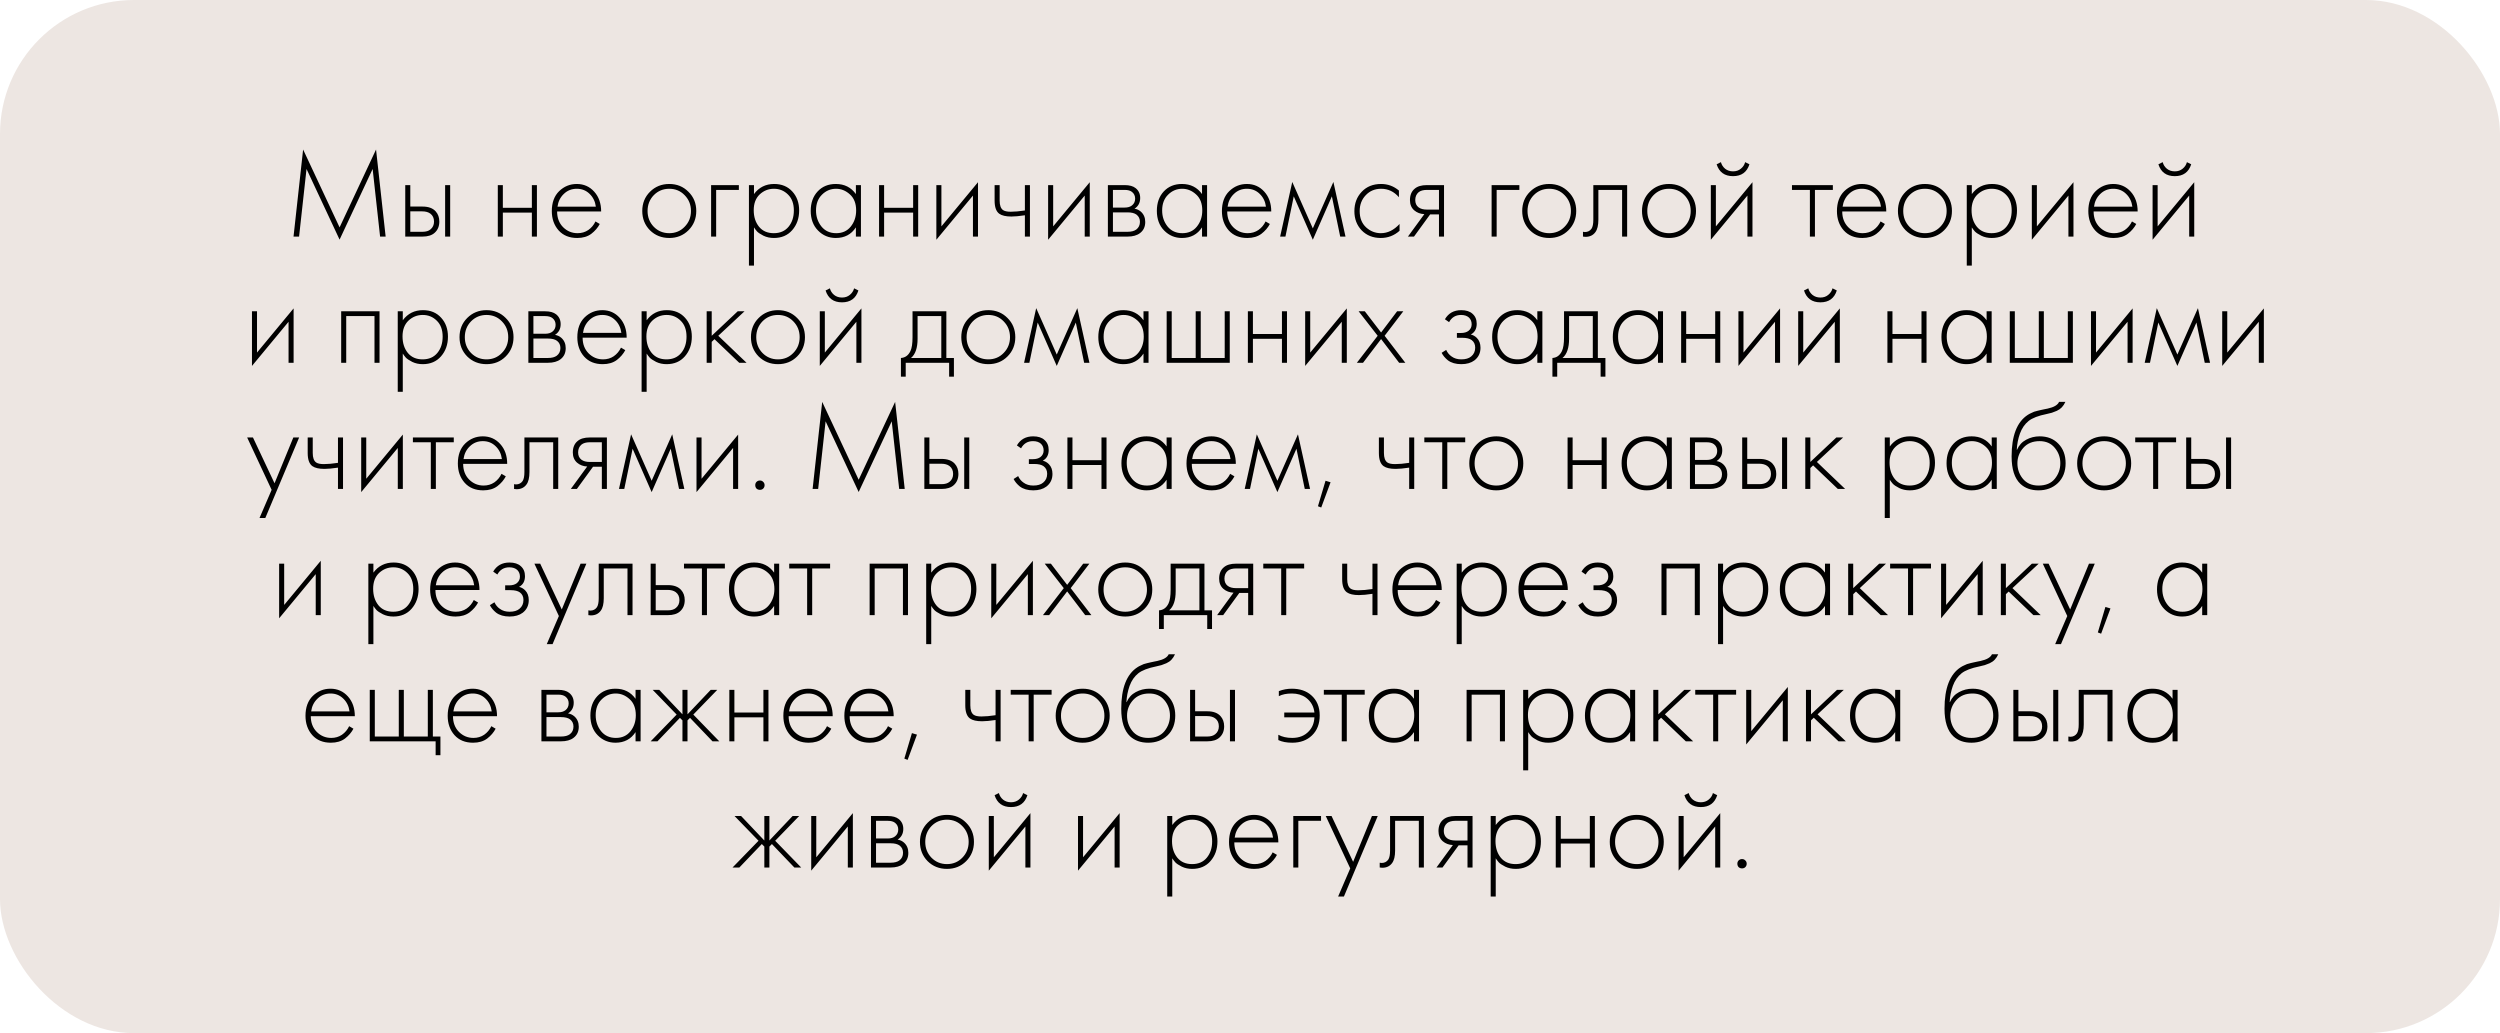
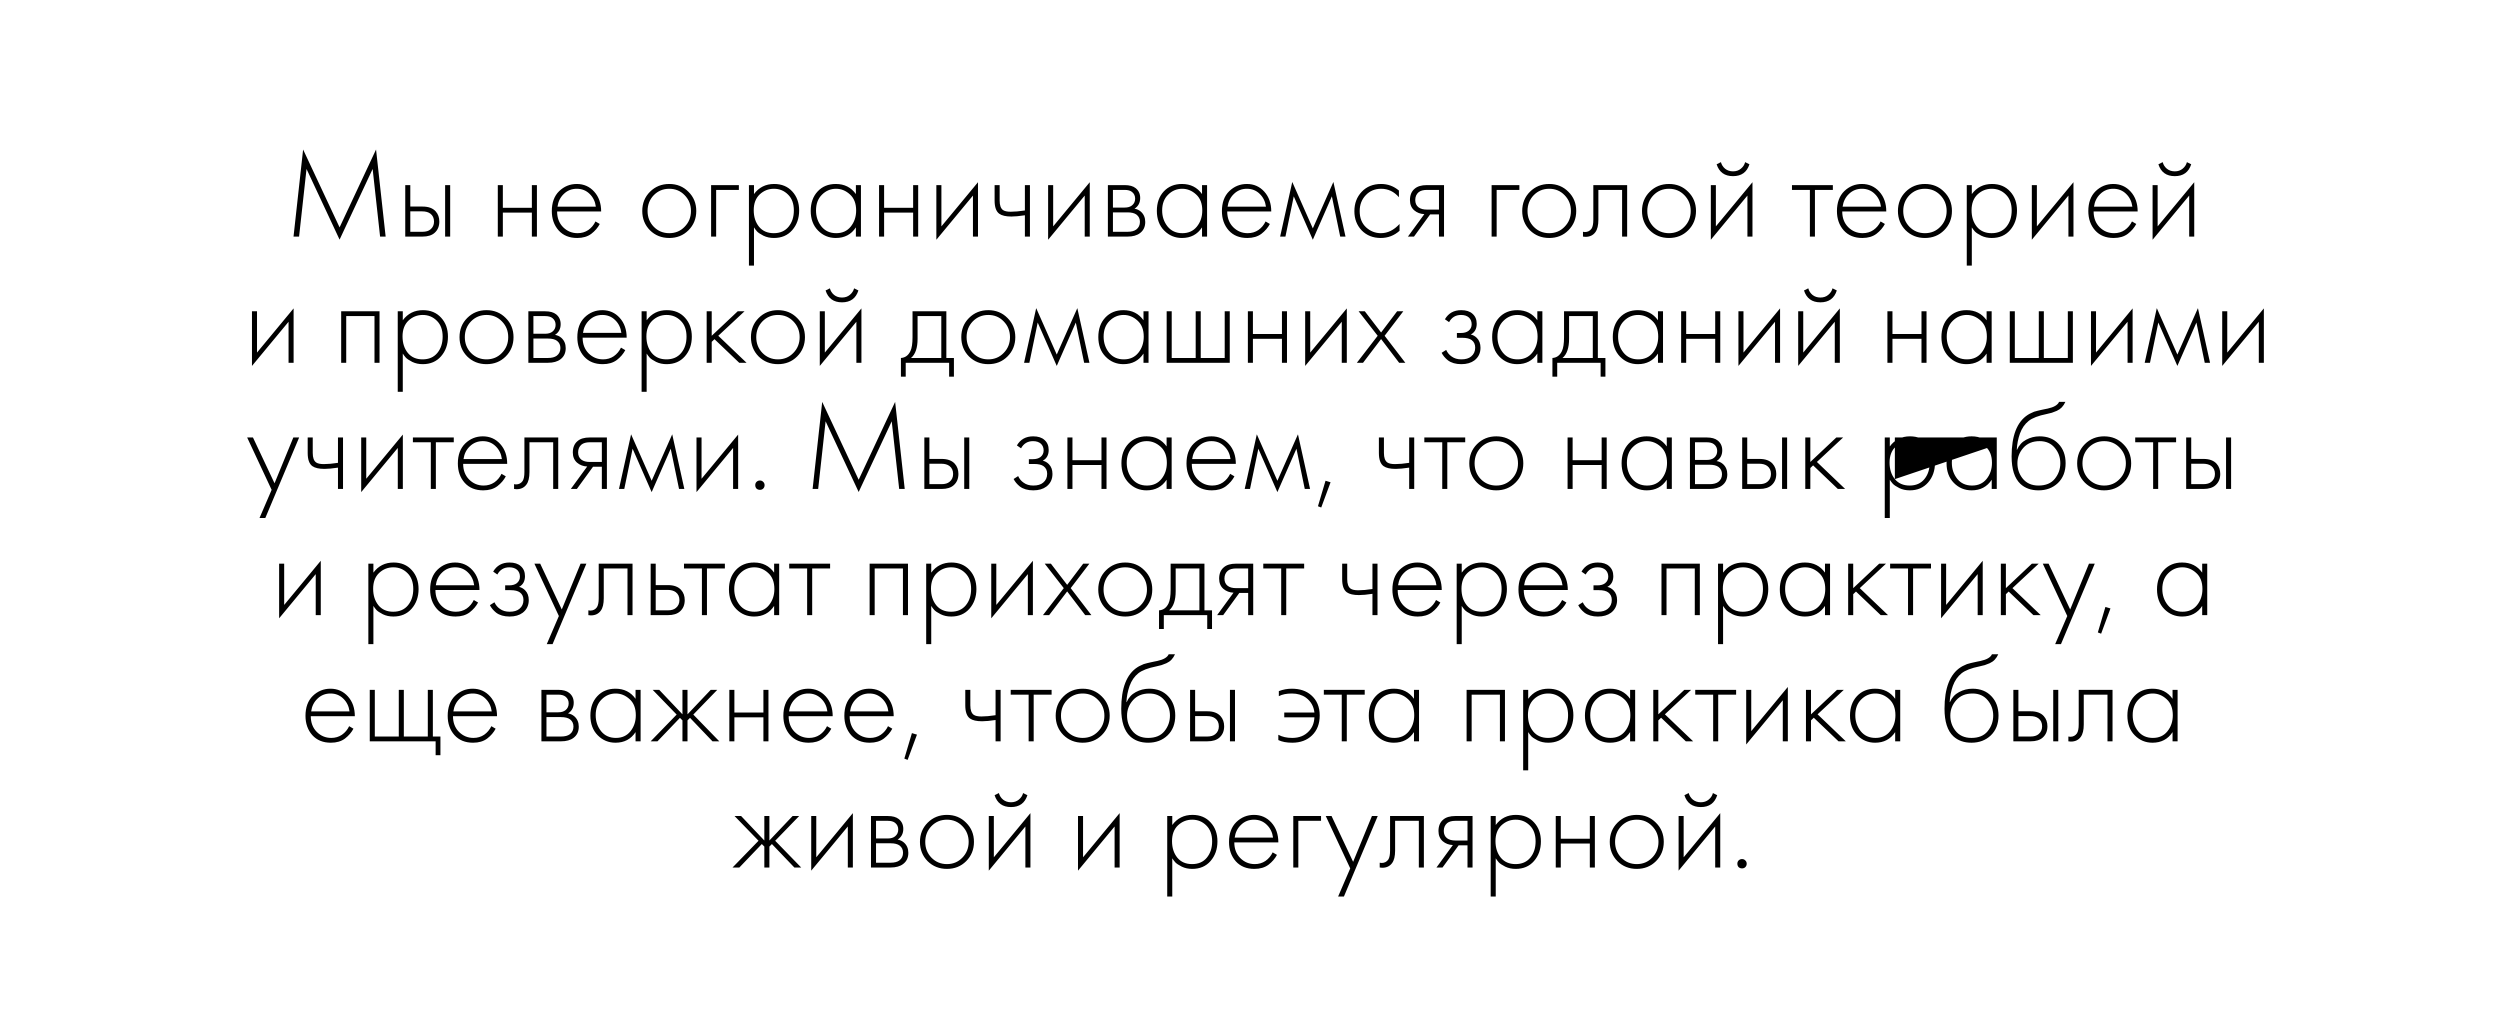
<svg xmlns="http://www.w3.org/2000/svg" width="317" height="131" viewBox="0 0 317 131" fill="none">
-   <rect width="317" height="131" rx="17" fill="#EDE6E2" />
-   <path d="M37.923 30H37.219L38.435 18.96L43.059 28.832L47.683 18.96L48.899 30H48.195L47.251 21.424L43.059 30.384L38.867 21.424L37.923 30ZM51.386 23.472H52.026V26.192H53.578C54.325 26.192 54.88 26.395 55.242 26.8C55.552 27.141 55.706 27.573 55.706 28.096C55.706 28.683 55.514 29.152 55.13 29.504C54.778 29.835 54.256 30 53.562 30H51.386V23.472ZM52.026 29.392H53.562C54.01 29.392 54.352 29.291 54.586 29.088C54.885 28.843 55.034 28.512 55.034 28.096C55.034 27.659 54.88 27.323 54.57 27.088C54.314 26.896 53.968 26.8 53.53 26.8H52.026V29.392ZM56.442 23.472H57.082V30H56.442V23.472ZM63.121 30V23.472H63.761V26.352H67.441V23.472H68.081V30H67.441V26.96H63.761V30H63.121ZM76.226 26.816H70.642C70.642 27.627 70.893 28.288 71.394 28.8C71.906 29.312 72.52 29.568 73.234 29.568C73.746 29.568 74.2 29.435 74.594 29.168C74.989 28.891 75.293 28.528 75.506 28.08L76.05 28.4C75.805 28.869 75.448 29.285 74.978 29.648C74.509 30 73.912 30.176 73.186 30.176C72.194 30.176 71.41 29.856 70.834 29.216C70.258 28.565 69.97 27.749 69.97 26.768C69.97 25.691 70.28 24.848 70.898 24.24C71.528 23.632 72.274 23.328 73.138 23.328C74.024 23.328 74.76 23.653 75.346 24.304C75.933 24.955 76.226 25.792 76.226 26.816ZM70.69 26.208H75.554C75.469 25.547 75.202 25.003 74.754 24.576C74.317 24.149 73.778 23.936 73.138 23.936C72.488 23.936 71.938 24.155 71.49 24.592C71.042 25.019 70.776 25.557 70.69 26.208ZM82.415 24.32C83.076 23.659 83.892 23.328 84.863 23.328C85.834 23.328 86.644 23.659 87.295 24.32C87.957 24.971 88.287 25.781 88.287 26.752C88.287 27.723 87.957 28.539 87.295 29.2C86.644 29.851 85.834 30.176 84.863 30.176C83.892 30.176 83.076 29.851 82.415 29.2C81.764 28.539 81.439 27.723 81.439 26.752C81.439 25.781 81.764 24.971 82.415 24.32ZM82.895 28.752C83.428 29.296 84.085 29.568 84.863 29.568C85.642 29.568 86.293 29.296 86.815 28.752C87.349 28.208 87.615 27.541 87.615 26.752C87.615 25.963 87.349 25.296 86.815 24.752C86.293 24.208 85.642 23.936 84.863 23.936C84.085 23.936 83.428 24.208 82.895 24.752C82.373 25.296 82.111 25.963 82.111 26.752C82.111 27.541 82.373 28.208 82.895 28.752ZM90.168 30V23.472H93.688V24.08H90.808V30H90.168ZM95.605 28.832V33.68H94.965V23.472H95.605V24.608C96.234 23.755 97.087 23.328 98.165 23.328C99.124 23.328 99.892 23.648 100.469 24.288C101.045 24.917 101.333 25.717 101.333 26.688C101.333 27.68 101.039 28.512 100.453 29.184C99.876 29.845 99.103 30.176 98.132 30.176C97.642 30.176 97.199 30.08 96.805 29.888C96.41 29.685 96.138 29.504 95.989 29.344C95.839 29.173 95.711 29.003 95.605 28.832ZM96.245 28.752C96.692 29.296 97.317 29.568 98.117 29.568C98.916 29.568 99.54 29.296 99.989 28.752C100.437 28.208 100.661 27.52 100.661 26.688C100.661 25.824 100.415 25.152 99.924 24.672C99.434 24.181 98.837 23.936 98.132 23.936C97.439 23.936 96.837 24.176 96.325 24.656C95.823 25.136 95.573 25.803 95.573 26.656C95.573 27.499 95.796 28.197 96.245 28.752ZM108.527 24.608V23.472H109.167V30H108.527V28.832C107.94 29.728 107.092 30.176 105.983 30.176C105.097 30.176 104.345 29.861 103.727 29.232C103.108 28.603 102.799 27.771 102.799 26.736C102.799 25.723 103.092 24.901 103.679 24.272C104.265 23.643 105.033 23.328 105.983 23.328C107.071 23.328 107.919 23.755 108.527 24.608ZM106.015 23.936C105.321 23.936 104.724 24.187 104.223 24.688C103.721 25.179 103.471 25.845 103.471 26.688C103.471 27.467 103.7 28.144 104.159 28.72C104.617 29.285 105.241 29.568 106.031 29.568C106.809 29.568 107.423 29.291 107.871 28.736C108.329 28.171 108.559 27.488 108.559 26.688C108.559 25.803 108.297 25.125 107.775 24.656C107.252 24.176 106.665 23.936 106.015 23.936ZM111.465 30V23.472H112.105V26.352H115.785V23.472H116.425V30H115.785V26.96H112.105V30H111.465ZM118.73 23.472H119.37V28.704L124.01 23.104V30H123.37V24.8L118.73 30.4V23.472ZM129.956 30V27.296C129.252 27.403 128.682 27.456 128.244 27.456C127.551 27.456 127.039 27.339 126.708 27.104C126.314 26.816 126.116 26.261 126.116 25.44V23.472H126.756V25.44C126.756 26.037 126.9 26.437 127.188 26.64C127.391 26.779 127.716 26.848 128.164 26.848C128.666 26.848 129.263 26.795 129.956 26.688V23.472H130.596V30H129.956ZM132.902 23.472H133.542V28.704L138.182 23.104V30H137.542V24.8L132.902 30.4V23.472ZM140.48 23.472H142.608C143.216 23.472 143.68 23.6 144 23.856C144.384 24.165 144.576 24.581 144.576 25.104C144.576 25.701 144.336 26.155 143.856 26.464C144.155 26.507 144.421 26.629 144.656 26.832C145.029 27.163 145.216 27.6 145.216 28.144C145.216 28.752 144.997 29.221 144.56 29.552C144.176 29.851 143.643 30 142.96 30H140.48V23.472ZM141.12 26.32H142.608C143.003 26.32 143.312 26.229 143.536 26.048C143.803 25.835 143.936 25.547 143.936 25.184C143.936 24.832 143.803 24.549 143.536 24.336C143.323 24.165 143.013 24.08 142.608 24.08H141.12V26.32ZM141.12 29.392H142.96C143.451 29.392 143.824 29.296 144.08 29.104C144.389 28.869 144.544 28.544 144.544 28.128C144.544 27.744 144.4 27.44 144.112 27.216C143.856 27.024 143.472 26.928 142.96 26.928H141.12V29.392ZM152.417 24.608V23.472H153.057V30H152.417V28.832C151.83 29.728 150.982 30.176 149.873 30.176C148.988 30.176 148.236 29.861 147.617 29.232C146.998 28.603 146.689 27.771 146.689 26.736C146.689 25.723 146.982 24.901 147.569 24.272C148.156 23.643 148.924 23.328 149.873 23.328C150.961 23.328 151.809 23.755 152.417 24.608ZM149.905 23.936C149.212 23.936 148.614 24.187 148.113 24.688C147.612 25.179 147.361 25.845 147.361 26.688C147.361 27.467 147.59 28.144 148.049 28.72C148.508 29.285 149.132 29.568 149.921 29.568C150.7 29.568 151.313 29.291 151.761 28.736C152.22 28.171 152.449 27.488 152.449 26.688C152.449 25.803 152.188 25.125 151.665 24.656C151.142 24.176 150.556 23.936 149.905 23.936ZM161.195 26.816H155.611C155.611 27.627 155.862 28.288 156.363 28.8C156.875 29.312 157.488 29.568 158.203 29.568C158.715 29.568 159.168 29.435 159.563 29.168C159.958 28.891 160.262 28.528 160.475 28.08L161.019 28.4C160.774 28.869 160.416 29.285 159.947 29.648C159.478 30 158.88 30.176 158.155 30.176C157.163 30.176 156.379 29.856 155.803 29.216C155.227 28.565 154.939 27.749 154.939 26.768C154.939 25.691 155.248 24.848 155.867 24.24C156.496 23.632 157.243 23.328 158.107 23.328C158.992 23.328 159.728 23.653 160.315 24.304C160.902 24.955 161.195 25.792 161.195 26.816ZM155.659 26.208H160.523C160.438 25.547 160.171 25.003 159.723 24.576C159.286 24.149 158.747 23.936 158.107 23.936C157.456 23.936 156.907 24.155 156.459 24.592C156.011 25.019 155.744 25.557 155.659 26.208ZM162.322 30L163.858 23.072L166.466 28.96L169.074 23.072L170.61 30H169.938L168.882 24.896L166.466 30.4L164.049 24.896L162.993 30H162.322ZM177.384 24.16V25.008C176.765 24.293 176.013 23.936 175.128 23.936C174.339 23.936 173.688 24.208 173.176 24.752C172.664 25.285 172.408 25.957 172.408 26.768C172.408 27.643 172.68 28.331 173.224 28.832C173.768 29.323 174.392 29.568 175.096 29.568C175.96 29.568 176.749 29.179 177.464 28.4V29.264C176.781 29.872 175.987 30.176 175.08 30.176C174.099 30.176 173.293 29.856 172.664 29.216C172.045 28.565 171.736 27.755 171.736 26.784C171.736 25.792 172.045 24.971 172.664 24.32C173.283 23.659 174.104 23.328 175.128 23.328C175.971 23.328 176.723 23.605 177.384 24.16ZM178.526 30L180.606 27.152C180.105 27.131 179.678 26.971 179.326 26.672C178.963 26.352 178.782 25.92 178.782 25.376C178.782 24.747 178.979 24.267 179.374 23.936C179.726 23.627 180.243 23.472 180.926 23.472H183.102V30H182.462V27.184H181.342L179.294 30H178.526ZM182.462 26.576V24.08H180.926C180.478 24.08 180.131 24.176 179.886 24.368C179.598 24.613 179.454 24.944 179.454 25.36C179.454 25.765 179.593 26.075 179.87 26.288C180.126 26.48 180.478 26.576 180.926 26.576H182.462ZM189.136 30V23.472H192.656V24.08H189.776V30H189.136ZM193.993 24.32C194.655 23.659 195.471 23.328 196.441 23.328C197.412 23.328 198.223 23.659 198.873 24.32C199.535 24.971 199.865 25.781 199.865 26.752C199.865 27.723 199.535 28.539 198.873 29.2C198.223 29.851 197.412 30.176 196.441 30.176C195.471 30.176 194.655 29.851 193.993 29.2C193.343 28.539 193.017 27.723 193.017 26.752C193.017 25.781 193.343 24.971 193.993 24.32ZM194.473 28.752C195.007 29.296 195.663 29.568 196.441 29.568C197.22 29.568 197.871 29.296 198.393 28.752C198.927 28.208 199.193 27.541 199.193 26.752C199.193 25.963 198.927 25.296 198.393 24.752C197.871 24.208 197.22 23.936 196.441 23.936C195.663 23.936 195.007 24.208 194.473 24.752C193.951 25.296 193.689 25.963 193.689 26.752C193.689 27.541 193.951 28.208 194.473 28.752ZM206.322 23.472V30H205.682V24.08H202.674V27.856C202.674 28.571 202.546 29.099 202.29 29.44C202.002 29.835 201.586 30.032 201.042 30.032C200.978 30.032 200.871 30.021 200.722 30V29.392C200.828 29.413 200.908 29.424 200.962 29.424C201.324 29.424 201.607 29.28 201.81 28.992C201.959 28.757 202.034 28.379 202.034 27.856V23.472H206.322ZM209.181 24.32C209.842 23.659 210.658 23.328 211.629 23.328C212.599 23.328 213.41 23.659 214.061 24.32C214.722 24.971 215.053 25.781 215.053 26.752C215.053 27.723 214.722 28.539 214.061 29.2C213.41 29.851 212.599 30.176 211.629 30.176C210.658 30.176 209.842 29.851 209.181 29.2C208.53 28.539 208.205 27.723 208.205 26.752C208.205 25.781 208.53 24.971 209.181 24.32ZM209.661 28.752C210.194 29.296 210.85 29.568 211.629 29.568C212.407 29.568 213.058 29.296 213.581 28.752C214.114 28.208 214.381 27.541 214.381 26.752C214.381 25.963 214.114 25.296 213.581 24.752C213.058 24.208 212.407 23.936 211.629 23.936C210.85 23.936 210.194 24.208 209.661 24.752C209.138 25.296 208.877 25.963 208.877 26.752C208.877 27.541 209.138 28.208 209.661 28.752ZM216.933 23.472H217.573V28.704L222.213 23.104V30H221.573V24.8L216.933 30.4V23.472ZM217.669 20.832L218.213 20.56C218.299 20.891 218.475 21.168 218.741 21.392C219.019 21.616 219.355 21.728 219.749 21.728C220.144 21.728 220.475 21.616 220.741 21.392C221.019 21.168 221.2 20.891 221.285 20.56L221.829 20.832C221.509 21.835 220.816 22.336 219.749 22.336C218.683 22.336 217.989 21.835 217.669 20.832ZM229.494 30V24.08H227.222V23.472H232.406V24.08H230.134V30H229.494ZM239.18 26.816H233.596C233.596 27.627 233.846 28.288 234.348 28.8C234.86 29.312 235.473 29.568 236.188 29.568C236.7 29.568 237.153 29.435 237.548 29.168C237.942 28.891 238.246 28.528 238.46 28.08L239.004 28.4C238.758 28.869 238.401 29.285 237.932 29.648C237.462 30 236.865 30.176 236.14 30.176C235.148 30.176 234.364 29.856 233.788 29.216C233.212 28.565 232.924 27.749 232.924 26.768C232.924 25.691 233.233 24.848 233.852 24.24C234.481 23.632 235.228 23.328 236.092 23.328C236.977 23.328 237.713 23.653 238.3 24.304C238.886 24.955 239.18 25.792 239.18 26.816ZM233.644 26.208H238.508C238.422 25.547 238.156 25.003 237.708 24.576C237.27 24.149 236.732 23.936 236.092 23.936C235.441 23.936 234.892 24.155 234.444 24.592C233.996 25.019 233.729 25.557 233.644 26.208ZM241.634 24.32C242.295 23.659 243.111 23.328 244.082 23.328C245.053 23.328 245.863 23.659 246.514 24.32C247.175 24.971 247.506 25.781 247.506 26.752C247.506 27.723 247.175 28.539 246.514 29.2C245.863 29.851 245.053 30.176 244.082 30.176C243.111 30.176 242.295 29.851 241.634 29.2C240.983 28.539 240.658 27.723 240.658 26.752C240.658 25.781 240.983 24.971 241.634 24.32ZM242.114 28.752C242.647 29.296 243.303 29.568 244.082 29.568C244.861 29.568 245.511 29.296 246.034 28.752C246.567 28.208 246.834 27.541 246.834 26.752C246.834 25.963 246.567 25.296 246.034 24.752C245.511 24.208 244.861 23.936 244.082 23.936C243.303 23.936 242.647 24.208 242.114 24.752C241.591 25.296 241.33 25.963 241.33 26.752C241.33 27.541 241.591 28.208 242.114 28.752ZM250.026 28.832V33.68H249.386V23.472H250.026V24.608C250.656 23.755 251.509 23.328 252.586 23.328C253.546 23.328 254.314 23.648 254.89 24.288C255.466 24.917 255.754 25.717 255.754 26.688C255.754 27.68 255.461 28.512 254.874 29.184C254.298 29.845 253.525 30.176 252.554 30.176C252.064 30.176 251.621 30.08 251.226 29.888C250.832 29.685 250.56 29.504 250.41 29.344C250.261 29.173 250.133 29.003 250.026 28.832ZM250.666 28.752C251.114 29.296 251.738 29.568 252.538 29.568C253.338 29.568 253.962 29.296 254.41 28.752C254.858 28.208 255.082 27.52 255.082 26.688C255.082 25.824 254.837 25.152 254.346 24.672C253.856 24.181 253.258 23.936 252.554 23.936C251.861 23.936 251.258 24.176 250.746 24.656C250.245 25.136 249.994 25.803 249.994 26.656C249.994 27.499 250.218 28.197 250.666 28.752ZM257.636 23.472H258.276V28.704L262.916 23.104V30H262.276V24.8L257.636 30.4V23.472ZM271.055 26.816H265.471C265.471 27.627 265.721 28.288 266.223 28.8C266.735 29.312 267.348 29.568 268.062 29.568C268.575 29.568 269.028 29.435 269.423 29.168C269.817 28.891 270.121 28.528 270.335 28.08L270.879 28.4C270.633 28.869 270.276 29.285 269.807 29.648C269.337 30 268.74 30.176 268.015 30.176C267.023 30.176 266.239 29.856 265.663 29.216C265.087 28.565 264.799 27.749 264.799 26.768C264.799 25.691 265.108 24.848 265.727 24.24C266.356 23.632 267.103 23.328 267.967 23.328C268.852 23.328 269.588 23.653 270.175 24.304C270.761 24.955 271.055 25.792 271.055 26.816ZM265.519 26.208H270.383C270.297 25.547 270.031 25.003 269.583 24.576C269.145 24.149 268.607 23.936 267.967 23.936C267.316 23.936 266.767 24.155 266.319 24.592C265.871 25.019 265.604 25.557 265.519 26.208ZM272.949 23.472H273.589V28.704L278.229 23.104V30H277.589V24.8L272.949 30.4V23.472ZM273.685 20.832L274.229 20.56C274.314 20.891 274.49 21.168 274.757 21.392C275.034 21.616 275.37 21.728 275.765 21.728C276.16 21.728 276.49 21.616 276.757 21.392C277.034 21.168 277.216 20.891 277.301 20.56L277.845 20.832C277.525 21.835 276.832 22.336 275.765 22.336C274.698 22.336 274.005 21.835 273.685 20.832ZM31.949 39.472H32.589V44.704L37.229 39.104V46H36.589V40.8L31.949 46.4V39.472ZM43.261 46V39.472H48.125V46H47.485V40.08H43.901V46H43.261ZM51.073 44.832V49.68H50.433V39.472H51.073V40.608C51.703 39.755 52.556 39.328 53.633 39.328C54.593 39.328 55.361 39.648 55.937 40.288C56.513 40.917 56.801 41.717 56.801 42.688C56.801 43.68 56.508 44.512 55.921 45.184C55.345 45.845 54.572 46.176 53.601 46.176C53.111 46.176 52.668 46.08 52.273 45.888C51.879 45.685 51.607 45.504 51.457 45.344C51.308 45.173 51.18 45.003 51.073 44.832ZM51.713 44.752C52.161 45.296 52.785 45.568 53.585 45.568C54.385 45.568 55.009 45.296 55.457 44.752C55.905 44.208 56.129 43.52 56.129 42.688C56.129 41.824 55.884 41.152 55.393 40.672C54.903 40.181 54.305 39.936 53.601 39.936C52.908 39.936 52.305 40.176 51.793 40.656C51.292 41.136 51.041 41.803 51.041 42.656C51.041 43.499 51.265 44.197 51.713 44.752ZM59.243 40.32C59.905 39.659 60.721 39.328 61.691 39.328C62.662 39.328 63.473 39.659 64.123 40.32C64.785 40.971 65.115 41.781 65.115 42.752C65.115 43.723 64.785 44.539 64.123 45.2C63.473 45.851 62.662 46.176 61.691 46.176C60.721 46.176 59.905 45.851 59.243 45.2C58.593 44.539 58.267 43.723 58.267 42.752C58.267 41.781 58.593 40.971 59.243 40.32ZM59.723 44.752C60.257 45.296 60.913 45.568 61.691 45.568C62.47 45.568 63.121 45.296 63.643 44.752C64.177 44.208 64.443 43.541 64.443 42.752C64.443 41.963 64.177 41.296 63.643 40.752C63.121 40.208 62.47 39.936 61.691 39.936C60.913 39.936 60.257 40.208 59.723 40.752C59.201 41.296 58.939 41.963 58.939 42.752C58.939 43.541 59.201 44.208 59.723 44.752ZM66.996 39.472H69.124C69.732 39.472 70.196 39.6 70.516 39.856C70.9 40.165 71.092 40.581 71.092 41.104C71.092 41.701 70.852 42.155 70.372 42.464C70.67 42.507 70.937 42.629 71.172 42.832C71.545 43.163 71.732 43.6 71.732 44.144C71.732 44.752 71.513 45.221 71.076 45.552C70.692 45.851 70.158 46 69.476 46H66.996V39.472ZM67.636 42.32H69.124C69.518 42.32 69.828 42.229 70.052 42.048C70.318 41.835 70.452 41.547 70.452 41.184C70.452 40.832 70.318 40.549 70.052 40.336C69.838 40.165 69.529 40.08 69.124 40.08H67.636V42.32ZM67.636 45.392H69.476C69.966 45.392 70.34 45.296 70.596 45.104C70.905 44.869 71.06 44.544 71.06 44.128C71.06 43.744 70.916 43.44 70.628 43.216C70.372 43.024 69.988 42.928 69.476 42.928H67.636V45.392ZM79.461 42.816H73.877C73.877 43.627 74.127 44.288 74.629 44.8C75.141 45.312 75.754 45.568 76.469 45.568C76.981 45.568 77.434 45.435 77.829 45.168C78.223 44.891 78.527 44.528 78.741 44.08L79.285 44.4C79.039 44.869 78.682 45.285 78.213 45.648C77.743 46 77.146 46.176 76.421 46.176C75.429 46.176 74.645 45.856 74.069 45.216C73.493 44.565 73.205 43.749 73.205 42.768C73.205 41.691 73.514 40.848 74.133 40.24C74.762 39.632 75.509 39.328 76.373 39.328C77.258 39.328 77.994 39.653 78.581 40.304C79.167 40.955 79.461 41.792 79.461 42.816ZM73.925 42.208H78.789C78.703 41.547 78.437 41.003 77.989 40.576C77.551 40.149 77.013 39.936 76.373 39.936C75.722 39.936 75.173 40.155 74.725 40.592C74.277 41.019 74.01 41.557 73.925 42.208ZM81.995 44.832V49.68H81.355V39.472H81.995V40.608C82.624 39.755 83.478 39.328 84.555 39.328C85.515 39.328 86.283 39.648 86.859 40.288C87.435 40.917 87.723 41.717 87.723 42.688C87.723 43.68 87.43 44.512 86.843 45.184C86.267 45.845 85.494 46.176 84.523 46.176C84.032 46.176 83.59 46.08 83.195 45.888C82.8 45.685 82.528 45.504 82.379 45.344C82.23 45.173 82.102 45.003 81.995 44.832ZM82.635 44.752C83.083 45.296 83.707 45.568 84.507 45.568C85.307 45.568 85.931 45.296 86.379 44.752C86.827 44.208 87.051 43.52 87.051 42.688C87.051 41.824 86.806 41.152 86.315 40.672C85.825 40.181 85.227 39.936 84.523 39.936C83.83 39.936 83.227 40.176 82.715 40.656C82.214 41.136 81.963 41.803 81.963 42.656C81.963 43.499 82.187 44.197 82.635 44.752ZM89.605 39.472H90.245V42.576L93.541 39.472H94.405L91.077 42.576L94.661 46H93.733L90.597 43.008L90.245 43.344V46H89.605V39.472ZM96.196 40.32C96.858 39.659 97.674 39.328 98.644 39.328C99.615 39.328 100.426 39.659 101.076 40.32C101.738 40.971 102.068 41.781 102.068 42.752C102.068 43.723 101.738 44.539 101.076 45.2C100.426 45.851 99.615 46.176 98.644 46.176C97.674 46.176 96.858 45.851 96.196 45.2C95.546 44.539 95.22 43.723 95.22 42.752C95.22 41.781 95.546 40.971 96.196 40.32ZM96.676 44.752C97.21 45.296 97.866 45.568 98.644 45.568C99.423 45.568 100.074 45.296 100.596 44.752C101.13 44.208 101.396 43.541 101.396 42.752C101.396 41.963 101.13 41.296 100.596 40.752C100.074 40.208 99.423 39.936 98.644 39.936C97.866 39.936 97.21 40.208 96.676 40.752C96.154 41.296 95.892 41.963 95.892 42.752C95.892 43.541 96.154 44.208 96.676 44.752ZM103.949 39.472H104.589V44.704L109.229 39.104V46H108.589V40.8L103.949 46.4V39.472ZM104.685 36.832L105.229 36.56C105.314 36.891 105.49 37.168 105.757 37.392C106.034 37.616 106.37 37.728 106.765 37.728C107.16 37.728 107.49 37.616 107.757 37.392C108.034 37.168 108.216 36.891 108.301 36.56L108.845 36.832C108.525 37.835 107.832 38.336 106.765 38.336C105.698 38.336 105.005 37.835 104.685 36.832ZM115.709 39.472H119.997V45.392H120.957V47.76H120.349V46H114.845V47.76H114.237V45.392C114.771 45.36 115.171 45.072 115.437 44.528C115.619 44.155 115.709 43.568 115.709 42.768V39.472ZM119.357 45.392V40.08H116.349V42.96C116.349 44.112 116.072 44.923 115.517 45.392H119.357ZM122.868 40.32C123.53 39.659 124.346 39.328 125.316 39.328C126.287 39.328 127.098 39.659 127.748 40.32C128.41 40.971 128.74 41.781 128.74 42.752C128.74 43.723 128.41 44.539 127.748 45.2C127.098 45.851 126.287 46.176 125.316 46.176C124.346 46.176 123.53 45.851 122.868 45.2C122.218 44.539 121.892 43.723 121.892 42.752C121.892 41.781 122.218 40.971 122.868 40.32ZM123.348 44.752C123.882 45.296 124.538 45.568 125.316 45.568C126.095 45.568 126.746 45.296 127.268 44.752C127.802 44.208 128.068 43.541 128.068 42.752C128.068 41.963 127.802 41.296 127.268 40.752C126.746 40.208 126.095 39.936 125.316 39.936C124.538 39.936 123.882 40.208 123.348 40.752C122.826 41.296 122.564 41.963 122.564 42.752C122.564 43.541 122.826 44.208 123.348 44.752ZM129.853 46L131.389 39.072L133.997 44.96L136.605 39.072L138.141 46H137.469L136.413 40.896L133.997 46.4L131.581 40.896L130.525 46H129.853ZM144.995 40.608V39.472H145.635V46H144.995V44.832C144.409 45.728 143.561 46.176 142.451 46.176C141.566 46.176 140.814 45.861 140.195 45.232C139.577 44.603 139.267 43.771 139.267 42.736C139.267 41.723 139.561 40.901 140.147 40.272C140.734 39.643 141.502 39.328 142.451 39.328C143.539 39.328 144.387 39.755 144.995 40.608ZM142.483 39.936C141.79 39.936 141.193 40.187 140.691 40.688C140.19 41.179 139.939 41.845 139.939 42.688C139.939 43.467 140.169 44.144 140.627 44.72C141.086 45.285 141.71 45.568 142.499 45.568C143.278 45.568 143.891 45.291 144.339 44.736C144.798 44.171 145.027 43.488 145.027 42.688C145.027 41.803 144.766 41.125 144.243 40.656C143.721 40.176 143.134 39.936 142.483 39.936ZM147.933 46V39.472H148.573V45.392H151.613V39.472H152.253V45.392H155.293V39.472H155.933V46H147.933ZM158.23 46V39.472H158.87V42.352H162.55V39.472H163.19V46H162.55V42.96H158.87V46H158.23ZM165.496 39.472H166.136V44.704L170.776 39.104V46H170.136V40.8L165.496 46.4V39.472ZM172.05 46L174.69 42.576L172.274 39.472H173.058L175.122 42.16L177.154 39.472H177.938L175.57 42.576L178.194 46H177.41L175.122 42.992L172.834 46H172.05ZM183.743 40.848L183.215 40.48C183.663 39.712 184.351 39.328 185.279 39.328C185.908 39.328 186.388 39.483 186.719 39.792C187.071 40.101 187.247 40.523 187.247 41.056C187.247 41.696 186.996 42.149 186.495 42.416C186.783 42.48 187.039 42.624 187.263 42.848C187.572 43.157 187.727 43.573 187.727 44.096C187.727 44.768 187.471 45.301 186.959 45.696C186.532 46.016 185.977 46.176 185.295 46.176C184.591 46.176 184.02 46.011 183.583 45.68C183.231 45.392 182.969 45.077 182.799 44.736L183.375 44.368C183.535 44.72 183.764 44.997 184.062 45.2C184.393 45.445 184.804 45.568 185.295 45.568C185.839 45.568 186.255 45.445 186.543 45.2C186.884 44.923 187.055 44.549 187.055 44.08C187.055 43.664 186.905 43.344 186.607 43.12C186.351 42.928 185.951 42.832 185.407 42.832H184.735V42.224H185.231C185.647 42.224 185.972 42.133 186.207 41.952C186.473 41.739 186.607 41.461 186.607 41.12C186.607 40.779 186.495 40.496 186.271 40.272C186.025 40.048 185.689 39.936 185.263 39.936C184.58 39.936 184.073 40.24 183.743 40.848ZM194.933 40.608V39.472H195.573V46H194.933V44.832C194.346 45.728 193.498 46.176 192.389 46.176C191.503 46.176 190.751 45.861 190.133 45.232C189.514 44.603 189.205 43.771 189.205 42.736C189.205 41.723 189.498 40.901 190.085 40.272C190.671 39.643 191.439 39.328 192.389 39.328C193.477 39.328 194.325 39.755 194.933 40.608ZM192.421 39.936C191.727 39.936 191.13 40.187 190.629 40.688C190.127 41.179 189.877 41.845 189.877 42.688C189.877 43.467 190.106 44.144 190.565 44.72C191.023 45.285 191.647 45.568 192.437 45.568C193.215 45.568 193.829 45.291 194.277 44.736C194.735 44.171 194.965 43.488 194.965 42.688C194.965 41.803 194.703 41.125 194.181 40.656C193.658 40.176 193.071 39.936 192.421 39.936ZM198.319 39.472H202.607V45.392H203.567V47.76H202.959V46H197.455V47.76H196.847V45.392C197.38 45.36 197.78 45.072 198.047 44.528C198.228 44.155 198.319 43.568 198.319 42.768V39.472ZM201.967 45.392V40.08H198.959V42.96C198.959 44.112 198.681 44.923 198.127 45.392H201.967ZM210.23 40.608V39.472H210.87V46H210.23V44.832C209.643 45.728 208.795 46.176 207.686 46.176C206.8 46.176 206.048 45.861 205.43 45.232C204.811 44.603 204.502 43.771 204.502 42.736C204.502 41.723 204.795 40.901 205.382 40.272C205.968 39.643 206.736 39.328 207.686 39.328C208.774 39.328 209.622 39.755 210.23 40.608ZM207.718 39.936C207.024 39.936 206.427 40.187 205.926 40.688C205.424 41.179 205.174 41.845 205.174 42.688C205.174 43.467 205.403 44.144 205.862 44.72C206.32 45.285 206.944 45.568 207.734 45.568C208.512 45.568 209.126 45.291 209.574 44.736C210.032 44.171 210.262 43.488 210.262 42.688C210.262 41.803 210 41.125 209.478 40.656C208.955 40.176 208.368 39.936 207.718 39.936ZM213.168 46V39.472H213.808V42.352H217.488V39.472H218.128V46H217.488V42.96H213.808V46H213.168ZM220.433 39.472H221.073V44.704L225.713 39.104V46H225.073V40.8L220.433 46.4V39.472ZM228.011 39.472H228.651V44.704L233.291 39.104V46H232.651V40.8L228.011 46.4V39.472ZM228.747 36.832L229.291 36.56C229.377 36.891 229.553 37.168 229.819 37.392C230.097 37.616 230.433 37.728 230.827 37.728C231.222 37.728 231.553 37.616 231.819 37.392C232.097 37.168 232.278 36.891 232.363 36.56L232.907 36.832C232.587 37.835 231.894 38.336 230.827 38.336C229.761 38.336 229.067 37.835 228.747 36.832ZM239.324 46V39.472H239.964V42.352H243.644V39.472H244.284V46H243.644V42.96H239.964V46H239.324ZM251.902 40.608V39.472H252.542V46H251.902V44.832C251.315 45.728 250.467 46.176 249.358 46.176C248.472 46.176 247.72 45.861 247.102 45.232C246.483 44.603 246.174 43.771 246.174 42.736C246.174 41.723 246.467 40.901 247.054 40.272C247.64 39.643 248.408 39.328 249.358 39.328C250.446 39.328 251.294 39.755 251.902 40.608ZM249.39 39.936C248.696 39.936 248.099 40.187 247.598 40.688C247.096 41.179 246.846 41.845 246.846 42.688C246.846 43.467 247.075 44.144 247.534 44.72C247.992 45.285 248.616 45.568 249.406 45.568C250.184 45.568 250.798 45.291 251.246 44.736C251.704 44.171 251.934 43.488 251.934 42.688C251.934 41.803 251.672 41.125 251.15 40.656C250.627 40.176 250.04 39.936 249.39 39.936ZM254.84 46V39.472H255.48V45.392H258.52V39.472H259.16V45.392H262.2V39.472H262.84V46H254.84ZM265.136 39.472H265.776V44.704L270.416 39.104V46H269.776V40.8L265.136 46.4V39.472ZM271.947 46L273.483 39.072L276.091 44.96L278.699 39.072L280.235 46H279.562L278.507 40.896L276.091 46.4L273.674 40.896L272.618 46H271.947ZM281.777 39.472H282.417V44.704L287.057 39.104V46H286.417V40.8L281.777 46.4V39.472ZM32.907 65.68L34.443 62.112L31.339 55.472H32.075L34.811 61.28L37.195 55.472H37.931L33.643 65.68H32.907ZM42.855 62V59.296C42.151 59.403 41.58 59.456 41.143 59.456C40.449 59.456 39.937 59.339 39.607 59.104C39.212 58.816 39.015 58.261 39.015 57.44V55.472H39.655V57.44C39.655 58.037 39.799 58.437 40.087 58.64C40.289 58.779 40.615 58.848 41.063 58.848C41.564 58.848 42.161 58.795 42.855 58.688V55.472H43.495V62H42.855ZM45.8 55.472H46.44V60.704L51.08 55.104V62H50.44V56.8L45.8 62.4V55.472ZM54.627 62V56.08H52.355V55.472H57.539V56.08H55.267V62H54.627ZM64.312 58.816H58.728C58.728 59.627 58.979 60.288 59.48 60.8C59.992 61.312 60.606 61.568 61.32 61.568C61.832 61.568 62.286 61.435 62.68 61.168C63.075 60.891 63.379 60.528 63.592 60.08L64.136 60.4C63.891 60.869 63.534 61.285 63.064 61.648C62.595 62 61.998 62.176 61.272 62.176C60.28 62.176 59.496 61.856 58.92 61.216C58.344 60.565 58.056 59.749 58.056 58.768C58.056 57.691 58.366 56.848 58.984 56.24C59.614 55.632 60.36 55.328 61.224 55.328C62.11 55.328 62.846 55.653 63.432 56.304C64.019 56.955 64.312 57.792 64.312 58.816ZM58.776 58.208H63.64C63.555 57.547 63.288 57.003 62.84 56.576C62.403 56.149 61.864 55.936 61.224 55.936C60.574 55.936 60.024 56.155 59.576 56.592C59.128 57.019 58.862 57.557 58.776 58.208ZM70.783 55.472V62H70.143V56.08H67.135V59.856C67.135 60.571 67.007 61.099 66.751 61.44C66.463 61.835 66.047 62.032 65.503 62.032C65.439 62.032 65.332 62.021 65.183 62V61.392C65.289 61.413 65.369 61.424 65.423 61.424C65.785 61.424 66.068 61.28 66.271 60.992C66.42 60.757 66.495 60.379 66.495 59.856V55.472H70.783ZM72.378 62L74.458 59.152C73.956 59.131 73.53 58.971 73.178 58.672C72.815 58.352 72.634 57.92 72.634 57.376C72.634 56.747 72.831 56.267 73.226 55.936C73.578 55.627 74.095 55.472 74.778 55.472H76.954V62H76.314V59.184H75.194L73.146 62H72.378ZM76.314 58.576V56.08H74.778C74.33 56.08 73.983 56.176 73.738 56.368C73.45 56.613 73.306 56.944 73.306 57.36C73.306 57.765 73.444 58.075 73.722 58.288C73.978 58.48 74.33 58.576 74.778 58.576H76.314ZM78.486 62L80.022 55.072L82.63 60.96L85.238 55.072L86.774 62H86.102L85.046 56.896L82.63 62.4L80.214 56.896L79.158 62H78.486ZM88.316 55.472H88.956V60.704L93.596 55.104V62H92.956V56.8L88.316 62.4V55.472ZM95.926 61.952C95.82 61.835 95.766 61.691 95.766 61.52C95.766 61.349 95.82 61.211 95.926 61.104C96.043 60.987 96.188 60.928 96.358 60.928C96.529 60.928 96.668 60.987 96.774 61.104C96.891 61.211 96.95 61.349 96.95 61.52C96.95 61.691 96.891 61.835 96.774 61.952C96.668 62.059 96.529 62.112 96.358 62.112C96.188 62.112 96.043 62.059 95.926 61.952ZM103.743 62H103.039L104.255 50.96L108.879 60.832L113.503 50.96L114.719 62H114.015L113.071 53.424L108.879 62.384L104.687 53.424L103.743 62ZM117.207 55.472H117.847V58.192H119.399C120.145 58.192 120.7 58.395 121.063 58.8C121.372 59.141 121.527 59.573 121.527 60.096C121.527 60.683 121.335 61.152 120.951 61.504C120.599 61.835 120.076 62 119.383 62H117.207V55.472ZM117.847 61.392H119.383C119.831 61.392 120.172 61.291 120.407 61.088C120.705 60.843 120.855 60.512 120.855 60.096C120.855 59.659 120.7 59.323 120.391 59.088C120.135 58.896 119.788 58.8 119.351 58.8H117.847V61.392ZM122.263 55.472H122.903V62H122.263V55.472ZM129.469 56.848L128.941 56.48C129.389 55.712 130.077 55.328 131.005 55.328C131.634 55.328 132.114 55.483 132.445 55.792C132.797 56.101 132.973 56.523 132.973 57.056C132.973 57.696 132.722 58.149 132.221 58.416C132.509 58.48 132.765 58.624 132.989 58.848C133.298 59.157 133.453 59.573 133.453 60.096C133.453 60.768 133.197 61.301 132.685 61.696C132.258 62.016 131.704 62.176 131.021 62.176C130.317 62.176 129.746 62.011 129.309 61.68C128.957 61.392 128.696 61.077 128.525 60.736L129.101 60.368C129.261 60.72 129.49 60.997 129.789 61.2C130.12 61.445 130.53 61.568 131.021 61.568C131.565 61.568 131.981 61.445 132.269 61.2C132.61 60.923 132.781 60.549 132.781 60.08C132.781 59.664 132.632 59.344 132.333 59.12C132.077 58.928 131.677 58.832 131.133 58.832H130.461V58.224H130.957C131.373 58.224 131.698 58.133 131.933 57.952C132.2 57.739 132.333 57.461 132.333 57.12C132.333 56.779 132.221 56.496 131.997 56.272C131.752 56.048 131.416 55.936 130.989 55.936C130.306 55.936 129.8 56.24 129.469 56.848ZM135.347 62V55.472H135.987V58.352H139.667V55.472H140.307V62H139.667V58.96H135.987V62H135.347ZM147.925 56.608V55.472H148.565V62H147.925V60.832C147.338 61.728 146.49 62.176 145.381 62.176C144.496 62.176 143.744 61.861 143.125 61.232C142.506 60.603 142.197 59.771 142.197 58.736C142.197 57.723 142.49 56.901 143.077 56.272C143.664 55.643 144.432 55.328 145.381 55.328C146.469 55.328 147.317 55.755 147.925 56.608ZM145.413 55.936C144.72 55.936 144.122 56.187 143.621 56.688C143.12 57.179 142.869 57.845 142.869 58.688C142.869 59.467 143.098 60.144 143.557 60.72C144.016 61.285 144.64 61.568 145.429 61.568C146.208 61.568 146.821 61.291 147.269 60.736C147.728 60.171 147.957 59.488 147.957 58.688C147.957 57.803 147.696 57.125 147.173 56.656C146.65 56.176 146.064 55.936 145.413 55.936ZM156.703 58.816H151.119C151.119 59.627 151.37 60.288 151.871 60.8C152.383 61.312 152.996 61.568 153.711 61.568C154.223 61.568 154.676 61.435 155.071 61.168C155.466 60.891 155.77 60.528 155.983 60.08L156.527 60.4C156.282 60.869 155.924 61.285 155.455 61.648C154.986 62 154.388 62.176 153.663 62.176C152.671 62.176 151.887 61.856 151.311 61.216C150.735 60.565 150.447 59.749 150.447 58.768C150.447 57.691 150.756 56.848 151.375 56.24C152.004 55.632 152.751 55.328 153.615 55.328C154.5 55.328 155.236 55.653 155.823 56.304C156.41 56.955 156.703 57.792 156.703 58.816ZM151.167 58.208H156.031C155.946 57.547 155.679 57.003 155.231 56.576C154.794 56.149 154.255 55.936 153.615 55.936C152.964 55.936 152.415 56.155 151.967 56.592C151.519 57.019 151.252 57.557 151.167 58.208ZM157.829 62L159.365 55.072L161.973 60.96L164.581 55.072L166.117 62H165.445L164.389 56.896L161.973 62.4L159.557 56.896L158.501 62H157.829ZM167.116 64.192L168.076 60.96L168.716 61.152L167.532 64.352L167.116 64.192ZM178.683 62V59.296C177.979 59.403 177.408 59.456 176.971 59.456C176.277 59.456 175.765 59.339 175.435 59.104C175.04 58.816 174.843 58.261 174.843 57.44V55.472H175.483V57.44C175.483 58.037 175.627 58.437 175.915 58.64C176.117 58.779 176.443 58.848 176.891 58.848C177.392 58.848 177.989 58.795 178.683 58.688V55.472H179.323V62H178.683ZM182.877 62V56.08H180.605V55.472H185.789V56.08H183.517V62H182.877ZM187.282 56.32C187.944 55.659 188.76 55.328 189.73 55.328C190.701 55.328 191.512 55.659 192.162 56.32C192.824 56.971 193.154 57.781 193.154 58.752C193.154 59.723 192.824 60.539 192.162 61.2C191.512 61.851 190.701 62.176 189.73 62.176C188.76 62.176 187.944 61.851 187.282 61.2C186.632 60.539 186.306 59.723 186.306 58.752C186.306 57.781 186.632 56.971 187.282 56.32ZM187.762 60.752C188.296 61.296 188.952 61.568 189.73 61.568C190.509 61.568 191.16 61.296 191.682 60.752C192.216 60.208 192.482 59.541 192.482 58.752C192.482 57.963 192.216 57.296 191.682 56.752C191.16 56.208 190.509 55.936 189.73 55.936C188.952 55.936 188.296 56.208 187.762 56.752C187.24 57.296 186.978 57.963 186.978 58.752C186.978 59.541 187.24 60.208 187.762 60.752ZM198.769 62V55.472H199.409V58.352H203.089V55.472H203.729V62H203.089V58.96H199.409V62H198.769ZM211.347 56.608V55.472H211.987V62H211.347V60.832C210.76 61.728 209.912 62.176 208.803 62.176C207.917 62.176 207.165 61.861 206.547 61.232C205.928 60.603 205.619 59.771 205.619 58.736C205.619 57.723 205.912 56.901 206.499 56.272C207.085 55.643 207.853 55.328 208.803 55.328C209.891 55.328 210.739 55.755 211.347 56.608ZM208.835 55.936C208.141 55.936 207.544 56.187 207.043 56.688C206.541 57.179 206.291 57.845 206.291 58.688C206.291 59.467 206.52 60.144 206.979 60.72C207.437 61.285 208.061 61.568 208.851 61.568C209.629 61.568 210.243 61.291 210.691 60.736C211.149 60.171 211.379 59.488 211.379 58.688C211.379 57.803 211.117 57.125 210.595 56.656C210.072 56.176 209.485 55.936 208.835 55.936ZM214.285 55.472H216.413C217.021 55.472 217.485 55.6 217.805 55.856C218.189 56.165 218.381 56.581 218.381 57.104C218.381 57.701 218.141 58.155 217.661 58.464C217.959 58.507 218.226 58.629 218.461 58.832C218.834 59.163 219.021 59.6 219.021 60.144C219.021 60.752 218.802 61.221 218.365 61.552C217.981 61.851 217.447 62 216.765 62H214.285V55.472ZM214.925 58.32H216.413C216.807 58.32 217.117 58.229 217.341 58.048C217.607 57.835 217.741 57.547 217.741 57.184C217.741 56.832 217.607 56.549 217.341 56.336C217.127 56.165 216.818 56.08 216.413 56.08H214.925V58.32ZM214.925 61.392H216.765C217.255 61.392 217.629 61.296 217.885 61.104C218.194 60.869 218.349 60.544 218.349 60.128C218.349 59.744 218.205 59.44 217.917 59.216C217.661 59.024 217.277 58.928 216.765 58.928H214.925V61.392ZM220.91 55.472H221.55V58.192H223.102C223.848 58.192 224.403 58.395 224.766 58.8C225.075 59.141 225.23 59.573 225.23 60.096C225.23 60.683 225.038 61.152 224.654 61.504C224.302 61.835 223.779 62 223.086 62H220.91V55.472ZM221.55 61.392H223.086C223.534 61.392 223.875 61.291 224.11 61.088C224.408 60.843 224.558 60.512 224.558 60.096C224.558 59.659 224.403 59.323 224.094 59.088C223.838 58.896 223.491 58.8 223.054 58.8H221.55V61.392ZM225.966 55.472H226.606V62H225.966V55.472ZM228.91 55.472H229.55V58.576L232.846 55.472H233.71L230.382 58.576L233.966 62H233.038L229.902 59.008L229.55 59.344V62H228.91V55.472ZM239.628 60.832V65.68H238.988V55.472H239.628V56.608C240.257 55.755 241.111 55.328 242.188 55.328C243.148 55.328 243.916 55.648 244.492 56.288C245.068 56.917 245.356 57.717 245.356 58.688C245.356 59.68 245.063 60.512 244.476 61.184C243.9 61.845 243.127 62.176 242.156 62.176C241.665 62.176 241.223 62.08 240.828 61.888C240.433 61.685 240.161 61.504 240.012 61.344C239.863 61.173 239.735 61.003 239.628 60.832ZM240.268 60.752C240.716 61.296 241.34 61.568 242.14 61.568C242.94 61.568 243.564 61.296 244.012 60.752C244.46 60.208 244.684 59.52 244.684 58.688C244.684 57.824 244.439 57.152 243.948 56.672C243.457 56.181 242.86 55.936 242.156 55.936C241.463 55.936 240.86 56.176 240.348 56.656C239.847 57.136 239.596 57.803 239.596 58.656C239.596 59.499 239.82 60.197 240.268 60.752ZM252.55 56.608V55.472H253.19V62H252.55V60.832C251.963 61.728 251.115 62.176 250.006 62.176C249.121 62.176 248.369 61.861 247.75 61.232C247.131 60.603 246.822 59.771 246.822 58.736C246.822 57.723 247.115 56.901 247.702 56.272C248.289 55.643 249.057 55.328 250.006 55.328C251.094 55.328 251.942 55.755 252.55 56.608ZM250.038 55.936C249.345 55.936 248.747 56.187 248.246 56.688C247.745 57.179 247.494 57.845 247.494 58.688C247.494 59.467 247.723 60.144 248.182 60.72C248.641 61.285 249.265 61.568 250.054 61.568C250.833 61.568 251.446 61.291 251.894 60.736C252.353 60.171 252.582 59.488 252.582 58.688C252.582 57.803 252.321 57.125 251.798 56.656C251.275 56.176 250.689 55.936 250.038 55.936ZM255.728 57.024H255.76C256.005 56.459 256.389 56.037 256.912 55.76C257.445 55.472 258.016 55.328 258.624 55.328C259.616 55.328 260.411 55.643 261.008 56.272C261.616 56.901 261.92 57.723 261.92 58.736C261.92 59.781 261.595 60.619 260.944 61.248C260.293 61.867 259.472 62.176 258.48 62.176C257.541 62.176 256.779 61.904 256.192 61.36C255.445 60.656 255.072 59.493 255.072 57.872C255.072 55.248 255.755 53.493 257.12 52.608C257.248 52.523 257.387 52.448 257.536 52.384C257.685 52.309 257.813 52.251 257.92 52.208C258.037 52.165 258.192 52.123 258.384 52.08C258.576 52.027 258.715 51.995 258.8 51.984C258.885 51.963 259.035 51.931 259.248 51.888C259.472 51.845 259.605 51.819 259.648 51.808C260.437 51.637 260.917 51.355 261.088 50.96H261.888C261.771 51.227 261.621 51.456 261.44 51.648C261.269 51.829 261.056 51.979 260.8 52.096C260.555 52.203 260.347 52.283 260.176 52.336C260.016 52.379 259.797 52.432 259.52 52.496C258.464 52.709 257.701 53.003 257.232 53.376C256.741 53.771 256.373 54.304 256.128 54.976C255.893 55.648 255.76 56.331 255.728 57.024ZM258.48 61.568C259.397 61.568 260.085 61.285 260.544 60.72C261.013 60.144 261.248 59.483 261.248 58.736C261.248 57.989 261.013 57.339 260.544 56.784C260.075 56.219 259.435 55.936 258.624 55.936C257.749 55.936 257.061 56.219 256.56 56.784C256.059 57.349 255.808 58 255.808 58.736C255.808 59.451 256.016 60.08 256.432 60.624C256.912 61.253 257.595 61.568 258.48 61.568ZM264.36 56.32C265.022 55.659 265.838 55.328 266.808 55.328C267.779 55.328 268.59 55.659 269.24 56.32C269.902 56.971 270.232 57.781 270.232 58.752C270.232 59.723 269.902 60.539 269.24 61.2C268.59 61.851 267.779 62.176 266.808 62.176C265.838 62.176 265.022 61.851 264.36 61.2C263.71 60.539 263.384 59.723 263.384 58.752C263.384 57.781 263.71 56.971 264.36 56.32ZM264.84 60.752C265.374 61.296 266.03 61.568 266.808 61.568C267.587 61.568 268.238 61.296 268.76 60.752C269.294 60.208 269.56 59.541 269.56 58.752C269.56 57.963 269.294 57.296 268.76 56.752C268.238 56.208 267.587 55.936 266.808 55.936C266.03 55.936 265.374 56.208 264.84 56.752C264.318 57.296 264.056 57.963 264.056 58.752C264.056 59.541 264.318 60.208 264.84 60.752ZM273.017 62V56.08H270.745V55.472H275.929V56.08H273.657V62H273.017ZM277.207 55.472H277.847V58.192H279.399C280.145 58.192 280.7 58.395 281.063 58.8C281.372 59.141 281.527 59.573 281.527 60.096C281.527 60.683 281.335 61.152 280.951 61.504C280.599 61.835 280.076 62 279.383 62H277.207V55.472ZM277.847 61.392H279.383C279.831 61.392 280.172 61.291 280.407 61.088C280.705 60.843 280.855 60.512 280.855 60.096C280.855 59.659 280.7 59.323 280.391 59.088C280.135 58.896 279.788 58.8 279.351 58.8H277.847V61.392ZM282.263 55.472H282.903V62H282.263V55.472ZM35.394 71.472H36.034V76.704L40.674 71.104V78H40.034V72.8L35.394 78.4V71.472ZM47.347 76.832V81.68H46.707V71.472H47.347V72.608C47.976 71.755 48.829 71.328 49.907 71.328C50.867 71.328 51.635 71.648 52.211 72.288C52.787 72.917 53.075 73.717 53.075 74.688C53.075 75.68 52.781 76.512 52.195 77.184C51.619 77.845 50.845 78.176 49.875 78.176C49.384 78.176 48.941 78.08 48.547 77.888C48.152 77.685 47.88 77.504 47.731 77.344C47.581 77.173 47.453 77.003 47.347 76.832ZM47.987 76.752C48.435 77.296 49.059 77.568 49.859 77.568C50.659 77.568 51.283 77.296 51.731 76.752C52.179 76.208 52.403 75.52 52.403 74.688C52.403 73.824 52.157 73.152 51.667 72.672C51.176 72.181 50.579 71.936 49.875 71.936C49.181 71.936 48.579 72.176 48.067 72.656C47.565 73.136 47.315 73.803 47.315 74.656C47.315 75.499 47.539 76.197 47.987 76.752ZM60.797 74.816H55.213C55.213 75.627 55.463 76.288 55.965 76.8C56.477 77.312 57.09 77.568 57.805 77.568C58.317 77.568 58.77 77.435 59.165 77.168C59.559 76.891 59.863 76.528 60.077 76.08L60.621 76.4C60.375 76.869 60.018 77.285 59.549 77.648C59.079 78 58.482 78.176 57.757 78.176C56.765 78.176 55.981 77.856 55.405 77.216C54.829 76.565 54.541 75.749 54.541 74.768C54.541 73.691 54.85 72.848 55.469 72.24C56.098 71.632 56.845 71.328 57.709 71.328C58.594 71.328 59.33 71.653 59.917 72.304C60.503 72.955 60.797 73.792 60.797 74.816ZM55.261 74.208H60.125C60.039 73.547 59.773 73.003 59.325 72.576C58.887 72.149 58.349 71.936 57.709 71.936C57.058 71.936 56.509 72.155 56.061 72.592C55.613 73.019 55.346 73.557 55.261 74.208ZM63.063 72.848L62.535 72.48C62.983 71.712 63.671 71.328 64.599 71.328C65.228 71.328 65.708 71.483 66.039 71.792C66.391 72.101 66.567 72.523 66.567 73.056C66.567 73.696 66.316 74.149 65.815 74.416C66.103 74.48 66.359 74.624 66.583 74.848C66.892 75.157 67.047 75.573 67.047 76.096C67.047 76.768 66.791 77.301 66.279 77.696C65.852 78.016 65.297 78.176 64.615 78.176C63.911 78.176 63.34 78.011 62.903 77.68C62.551 77.392 62.289 77.077 62.119 76.736L62.695 76.368C62.855 76.72 63.084 76.997 63.383 77.2C63.714 77.445 64.124 77.568 64.615 77.568C65.159 77.568 65.575 77.445 65.863 77.2C66.204 76.923 66.375 76.549 66.375 76.08C66.375 75.664 66.225 75.344 65.927 75.12C65.671 74.928 65.271 74.832 64.727 74.832H64.055V74.224H64.551C64.967 74.224 65.292 74.133 65.527 73.952C65.793 73.739 65.927 73.461 65.927 73.12C65.927 72.779 65.815 72.496 65.591 72.272C65.346 72.048 65.01 71.936 64.583 71.936C63.9 71.936 63.394 72.24 63.063 72.848ZM69.329 81.68L70.865 78.112L67.761 71.472H68.497L71.233 77.28L73.617 71.472H74.353L70.065 81.68H69.329ZM80.205 71.472V78H79.565V72.08H76.557V75.856C76.557 76.571 76.429 77.099 76.173 77.44C75.885 77.835 75.469 78.032 74.925 78.032C74.861 78.032 74.754 78.021 74.605 78V77.392C74.711 77.413 74.791 77.424 74.845 77.424C75.207 77.424 75.49 77.28 75.693 76.992C75.842 76.757 75.917 76.379 75.917 75.856V71.472H80.205ZM82.504 71.472H83.144V74.192H84.696C85.442 74.192 85.997 74.395 86.36 74.8C86.669 75.141 86.824 75.573 86.824 76.096C86.824 76.683 86.632 77.152 86.248 77.504C85.896 77.835 85.373 78 84.68 78H82.504V71.472ZM83.144 77.392H84.68C85.128 77.392 85.469 77.291 85.704 77.088C86.002 76.843 86.152 76.512 86.152 76.096C86.152 75.659 85.997 75.323 85.688 75.088C85.432 74.896 85.085 74.8 84.648 74.8H83.144V77.392ZM89.002 78V72.08H86.73V71.472H91.914V72.08H89.642V78H89.002ZM98.159 72.608V71.472H98.799V78H98.159V76.832C97.573 77.728 96.725 78.176 95.615 78.176C94.73 78.176 93.978 77.861 93.359 77.232C92.741 76.603 92.431 75.771 92.431 74.736C92.431 73.723 92.725 72.901 93.311 72.272C93.898 71.643 94.666 71.328 95.615 71.328C96.703 71.328 97.551 71.755 98.159 72.608ZM95.647 71.936C94.954 71.936 94.357 72.187 93.855 72.688C93.354 73.179 93.103 73.845 93.103 74.688C93.103 75.467 93.333 76.144 93.791 76.72C94.25 77.285 94.874 77.568 95.663 77.568C96.442 77.568 97.055 77.291 97.503 76.736C97.962 76.171 98.191 75.488 98.191 74.688C98.191 73.803 97.93 73.125 97.407 72.656C96.885 72.176 96.298 71.936 95.647 71.936ZM102.345 78V72.08H100.073V71.472H105.257V72.08H102.985V78H102.345ZM110.269 78V71.472H115.133V78H114.493V72.08H110.909V78H110.269ZM118.081 76.832V81.68H117.441V71.472H118.081V72.608C118.71 71.755 119.564 71.328 120.641 71.328C121.601 71.328 122.369 71.648 122.945 72.288C123.521 72.917 123.809 73.717 123.809 74.688C123.809 75.68 123.516 76.512 122.929 77.184C122.353 77.845 121.58 78.176 120.609 78.176C120.118 78.176 119.676 78.08 119.281 77.888C118.886 77.685 118.614 77.504 118.465 77.344C118.316 77.173 118.188 77.003 118.081 76.832ZM118.721 76.752C119.169 77.296 119.793 77.568 120.593 77.568C121.393 77.568 122.017 77.296 122.465 76.752C122.913 76.208 123.137 75.52 123.137 74.688C123.137 73.824 122.892 73.152 122.401 72.672C121.91 72.181 121.313 71.936 120.609 71.936C119.916 71.936 119.313 72.176 118.801 72.656C118.3 73.136 118.049 73.803 118.049 74.656C118.049 75.499 118.273 76.197 118.721 76.752ZM125.691 71.472H126.331V76.704L130.971 71.104V78H130.331V72.8L125.691 78.4V71.472ZM132.245 78L134.885 74.576L132.469 71.472H133.253L135.317 74.16L137.349 71.472H138.133L135.765 74.576L138.389 78H137.605L135.317 74.992L133.029 78H132.245ZM140.235 72.32C140.897 71.659 141.713 71.328 142.683 71.328C143.654 71.328 144.465 71.659 145.115 72.32C145.777 72.971 146.107 73.781 146.107 74.752C146.107 75.723 145.777 76.539 145.115 77.2C144.465 77.851 143.654 78.176 142.683 78.176C141.713 78.176 140.897 77.851 140.235 77.2C139.585 76.539 139.259 75.723 139.259 74.752C139.259 73.781 139.585 72.971 140.235 72.32ZM140.715 76.752C141.249 77.296 141.905 77.568 142.683 77.568C143.462 77.568 144.113 77.296 144.635 76.752C145.169 76.208 145.435 75.541 145.435 74.752C145.435 73.963 145.169 73.296 144.635 72.752C144.113 72.208 143.462 71.936 142.683 71.936C141.905 71.936 141.249 72.208 140.715 72.752C140.193 73.296 139.931 73.963 139.931 74.752C139.931 75.541 140.193 76.208 140.715 76.752ZM148.436 71.472H152.724V77.392H153.684V79.76H153.076V78H147.572V79.76H146.964V77.392C147.497 77.36 147.897 77.072 148.164 76.528C148.345 76.155 148.436 75.568 148.436 74.768V71.472ZM152.084 77.392V72.08H149.076V74.96C149.076 76.112 148.799 76.923 148.244 77.392H152.084ZM154.331 78L156.411 75.152C155.909 75.131 155.483 74.971 155.131 74.672C154.768 74.352 154.587 73.92 154.587 73.376C154.587 72.747 154.784 72.267 155.179 71.936C155.531 71.627 156.048 71.472 156.731 71.472H158.907V78H158.267V75.184H157.147L155.099 78H154.331ZM158.267 74.576V72.08H156.731C156.283 72.08 155.936 72.176 155.691 72.368C155.403 72.613 155.259 72.944 155.259 73.36C155.259 73.765 155.397 74.075 155.675 74.288C155.931 74.48 156.283 74.576 156.731 74.576H158.267ZM162.455 78V72.08H160.183V71.472H165.367V72.08H163.095V78H162.455ZM174.027 78V75.296C173.323 75.403 172.752 75.456 172.315 75.456C171.621 75.456 171.109 75.339 170.779 75.104C170.384 74.816 170.187 74.261 170.187 73.44V71.472H170.827V73.44C170.827 74.037 170.971 74.437 171.259 74.64C171.461 74.779 171.787 74.848 172.235 74.848C172.736 74.848 173.333 74.795 174.027 74.688V71.472H174.667V78H174.027ZM182.812 74.816H177.228C177.228 75.627 177.479 76.288 177.98 76.8C178.492 77.312 179.106 77.568 179.82 77.568C180.332 77.568 180.786 77.435 181.18 77.168C181.575 76.891 181.879 76.528 182.092 76.08L182.636 76.4C182.391 76.869 182.034 77.285 181.564 77.648C181.095 78 180.498 78.176 179.772 78.176C178.78 78.176 177.996 77.856 177.42 77.216C176.844 76.565 176.556 75.749 176.556 74.768C176.556 73.691 176.866 72.848 177.484 72.24C178.114 71.632 178.86 71.328 179.724 71.328C180.61 71.328 181.346 71.653 181.932 72.304C182.519 72.955 182.812 73.792 182.812 74.816ZM177.276 74.208H182.14C182.055 73.547 181.788 73.003 181.34 72.576C180.903 72.149 180.364 71.936 179.724 71.936C179.074 71.936 178.524 72.155 178.076 72.592C177.628 73.019 177.362 73.557 177.276 74.208ZM185.347 76.832V81.68H184.707V71.472H185.347V72.608C185.976 71.755 186.829 71.328 187.907 71.328C188.867 71.328 189.635 71.648 190.211 72.288C190.787 72.917 191.075 73.717 191.075 74.688C191.075 75.68 190.781 76.512 190.195 77.184C189.619 77.845 188.845 78.176 187.875 78.176C187.384 78.176 186.941 78.08 186.547 77.888C186.152 77.685 185.88 77.504 185.731 77.344C185.581 77.173 185.453 77.003 185.347 76.832ZM185.987 76.752C186.435 77.296 187.059 77.568 187.859 77.568C188.659 77.568 189.283 77.296 189.731 76.752C190.179 76.208 190.403 75.52 190.403 74.688C190.403 73.824 190.157 73.152 189.667 72.672C189.176 72.181 188.579 71.936 187.875 71.936C187.181 71.936 186.579 72.176 186.067 72.656C185.565 73.136 185.315 73.803 185.315 74.656C185.315 75.499 185.539 76.197 185.987 76.752ZM198.797 74.816H193.213C193.213 75.627 193.463 76.288 193.965 76.8C194.477 77.312 195.09 77.568 195.805 77.568C196.317 77.568 196.77 77.435 197.165 77.168C197.559 76.891 197.863 76.528 198.077 76.08L198.621 76.4C198.375 76.869 198.018 77.285 197.549 77.648C197.079 78 196.482 78.176 195.757 78.176C194.765 78.176 193.981 77.856 193.405 77.216C192.829 76.565 192.541 75.749 192.541 74.768C192.541 73.691 192.85 72.848 193.469 72.24C194.098 71.632 194.845 71.328 195.709 71.328C196.594 71.328 197.33 71.653 197.917 72.304C198.503 72.955 198.797 73.792 198.797 74.816ZM193.261 74.208H198.125C198.039 73.547 197.773 73.003 197.325 72.576C196.887 72.149 196.349 71.936 195.709 71.936C195.058 71.936 194.509 72.155 194.061 72.592C193.613 73.019 193.346 73.557 193.261 74.208ZM201.063 72.848L200.535 72.48C200.983 71.712 201.671 71.328 202.599 71.328C203.228 71.328 203.708 71.483 204.039 71.792C204.391 72.101 204.567 72.523 204.567 73.056C204.567 73.696 204.316 74.149 203.815 74.416C204.103 74.48 204.359 74.624 204.583 74.848C204.892 75.157 205.047 75.573 205.047 76.096C205.047 76.768 204.791 77.301 204.279 77.696C203.852 78.016 203.297 78.176 202.615 78.176C201.911 78.176 201.34 78.011 200.903 77.68C200.551 77.392 200.289 77.077 200.119 76.736L200.695 76.368C200.855 76.72 201.084 76.997 201.383 77.2C201.713 77.445 202.124 77.568 202.615 77.568C203.159 77.568 203.575 77.445 203.863 77.2C204.204 76.923 204.375 76.549 204.375 76.08C204.375 75.664 204.225 75.344 203.927 75.12C203.671 74.928 203.271 74.832 202.727 74.832H202.055V74.224H202.551C202.967 74.224 203.292 74.133 203.527 73.952C203.793 73.739 203.927 73.461 203.927 73.12C203.927 72.779 203.815 72.496 203.591 72.272C203.345 72.048 203.009 71.936 202.583 71.936C201.9 71.936 201.393 72.24 201.063 72.848ZM210.675 78V71.472H215.539V78H214.899V72.08H211.315V78H210.675ZM218.487 76.832V81.68H217.847V71.472H218.487V72.608C219.117 71.755 219.97 71.328 221.047 71.328C222.007 71.328 222.775 71.648 223.351 72.288C223.927 72.917 224.215 73.717 224.215 74.688C224.215 75.68 223.922 76.512 223.335 77.184C222.759 77.845 221.986 78.176 221.015 78.176C220.525 78.176 220.082 78.08 219.687 77.888C219.293 77.685 219.021 77.504 218.871 77.344C218.722 77.173 218.594 77.003 218.487 76.832ZM219.127 76.752C219.575 77.296 220.199 77.568 220.999 77.568C221.799 77.568 222.423 77.296 222.871 76.752C223.319 76.208 223.543 75.52 223.543 74.688C223.543 73.824 223.298 73.152 222.807 72.672C222.317 72.181 221.719 71.936 221.015 71.936C220.322 71.936 219.719 72.176 219.207 72.656C218.706 73.136 218.455 73.803 218.455 74.656C218.455 75.499 218.679 76.197 219.127 76.752ZM231.409 72.608V71.472H232.049V78H231.409V76.832C230.823 77.728 229.975 78.176 228.865 78.176C227.98 78.176 227.228 77.861 226.609 77.232C225.991 76.603 225.681 75.771 225.681 74.736C225.681 73.723 225.975 72.901 226.561 72.272C227.148 71.643 227.916 71.328 228.865 71.328C229.953 71.328 230.801 71.755 231.409 72.608ZM228.897 71.936C228.204 71.936 227.607 72.187 227.105 72.688C226.604 73.179 226.353 73.845 226.353 74.688C226.353 75.467 226.583 76.144 227.041 76.72C227.5 77.285 228.124 77.568 228.913 77.568C229.692 77.568 230.305 77.291 230.753 76.736C231.212 76.171 231.441 75.488 231.441 74.688C231.441 73.803 231.18 73.125 230.657 72.656C230.135 72.176 229.548 71.936 228.897 71.936ZM234.347 71.472H234.987V74.576L238.283 71.472H239.147L235.819 74.576L239.403 78H238.475L235.339 75.008L234.987 75.344V78H234.347V71.472ZM241.939 78V72.08H239.667V71.472H244.851V72.08H242.579V78H241.939ZM246.129 71.472H246.769V76.704L251.409 71.104V78H250.769V72.8L246.129 78.4V71.472ZM253.707 71.472H254.347V74.576L257.643 71.472H258.507L255.179 74.576L258.763 78H257.835L254.699 75.008L254.347 75.344V78H253.707V71.472ZM260.594 81.68L262.13 78.112L259.026 71.472H259.762L262.498 77.28L264.882 71.472H265.618L261.33 81.68H260.594ZM266.006 80.192L266.966 76.96L267.606 77.152L266.422 80.352L266.006 80.192ZM279.237 72.608V71.472H279.877V78H279.237V76.832C278.651 77.728 277.803 78.176 276.693 78.176C275.808 78.176 275.056 77.861 274.437 77.232C273.819 76.603 273.509 75.771 273.509 74.736C273.509 73.723 273.803 72.901 274.389 72.272C274.976 71.643 275.744 71.328 276.693 71.328C277.781 71.328 278.629 71.755 279.237 72.608ZM276.725 71.936C276.032 71.936 275.435 72.187 274.933 72.688C274.432 73.179 274.181 73.845 274.181 74.688C274.181 75.467 274.411 76.144 274.869 76.72C275.328 77.285 275.952 77.568 276.741 77.568C277.52 77.568 278.133 77.291 278.581 76.736C279.04 76.171 279.269 75.488 279.269 74.688C279.269 73.803 279.008 73.125 278.485 72.656C277.963 72.176 277.376 71.936 276.725 71.936ZM44.992 90.816H39.408C39.408 91.627 39.659 92.288 40.16 92.8C40.672 93.312 41.285 93.568 42 93.568C42.512 93.568 42.965 93.435 43.36 93.168C43.755 92.891 44.059 92.528 44.272 92.08L44.816 92.4C44.571 92.869 44.213 93.285 43.744 93.648C43.275 94 42.677 94.176 41.952 94.176C40.96 94.176 40.176 93.856 39.6 93.216C39.024 92.565 38.736 91.749 38.736 90.768C38.736 89.691 39.045 88.848 39.664 88.24C40.293 87.632 41.04 87.328 41.904 87.328C42.789 87.328 43.525 87.653 44.112 88.304C44.699 88.955 44.992 89.792 44.992 90.816ZM39.456 90.208H44.32C44.235 89.547 43.968 89.003 43.52 88.576C43.083 88.149 42.544 87.936 41.904 87.936C41.253 87.936 40.704 88.155 40.256 88.592C39.808 89.019 39.541 89.557 39.456 90.208ZM46.886 94V87.472H47.526V93.392H50.566V87.472H51.206V93.392H54.246V87.472H54.886V93.392H55.846V95.76H55.238V94H46.886ZM63.023 90.816H57.439C57.439 91.627 57.69 92.288 58.191 92.8C58.703 93.312 59.317 93.568 60.031 93.568C60.543 93.568 60.997 93.435 61.391 93.168C61.786 92.891 62.09 92.528 62.303 92.08L62.847 92.4C62.602 92.869 62.245 93.285 61.775 93.648C61.306 94 60.709 94.176 59.983 94.176C58.991 94.176 58.207 93.856 57.631 93.216C57.055 92.565 56.767 91.749 56.767 90.768C56.767 89.691 57.077 88.848 57.695 88.24C58.325 87.632 59.071 87.328 59.935 87.328C60.821 87.328 61.557 87.653 62.143 88.304C62.73 88.955 63.023 89.792 63.023 90.816ZM57.487 90.208H62.351C62.266 89.547 61.999 89.003 61.551 88.576C61.114 88.149 60.575 87.936 59.935 87.936C59.285 87.936 58.735 88.155 58.287 88.592C57.839 89.019 57.573 89.557 57.487 90.208ZM68.652 87.472H70.78C71.388 87.472 71.852 87.6 72.172 87.856C72.556 88.165 72.748 88.581 72.748 89.104C72.748 89.701 72.508 90.155 72.028 90.464C72.327 90.507 72.593 90.629 72.828 90.832C73.201 91.163 73.388 91.6 73.388 92.144C73.388 92.752 73.169 93.221 72.732 93.552C72.348 93.851 71.815 94 71.132 94H68.652V87.472ZM69.292 90.32H70.78C71.175 90.32 71.484 90.229 71.708 90.048C71.975 89.835 72.108 89.547 72.108 89.184C72.108 88.832 71.975 88.549 71.708 88.336C71.495 88.165 71.185 88.08 70.78 88.08H69.292V90.32ZM69.292 93.392H71.132C71.623 93.392 71.996 93.296 72.252 93.104C72.561 92.869 72.716 92.544 72.716 92.128C72.716 91.744 72.572 91.44 72.284 91.216C72.028 91.024 71.644 90.928 71.132 90.928H69.292V93.392ZM80.589 88.608V87.472H81.229V94H80.589V92.832C80.002 93.728 79.154 94.176 78.045 94.176C77.16 94.176 76.408 93.861 75.789 93.232C75.17 92.603 74.861 91.771 74.861 90.736C74.861 89.723 75.154 88.901 75.741 88.272C76.328 87.643 77.096 87.328 78.045 87.328C79.133 87.328 79.981 87.755 80.589 88.608ZM78.077 87.936C77.384 87.936 76.786 88.187 76.285 88.688C75.784 89.179 75.533 89.845 75.533 90.688C75.533 91.467 75.762 92.144 76.221 92.72C76.68 93.285 77.304 93.568 78.093 93.568C78.872 93.568 79.485 93.291 79.933 92.736C80.392 92.171 80.621 91.488 80.621 90.688C80.621 89.803 80.36 89.125 79.837 88.656C79.314 88.176 78.728 87.936 78.077 87.936ZM86.535 87.472H87.175V90.576L90.119 87.472H90.951L87.911 90.608L91.207 94H90.343L87.495 91.024L87.175 91.344V94H86.535V91.344L86.215 91.024L83.367 94H82.503L85.799 90.608L82.759 87.472H83.591L86.535 90.576V87.472ZM92.48 94V87.472H93.12V90.352H96.8V87.472H97.44V94H96.8V90.96H93.12V94H92.48ZM105.586 90.816H100.002C100.002 91.627 100.252 92.288 100.754 92.8C101.266 93.312 101.879 93.568 102.594 93.568C103.106 93.568 103.559 93.435 103.954 93.168C104.348 92.891 104.652 92.528 104.866 92.08L105.41 92.4C105.164 92.869 104.807 93.285 104.338 93.648C103.868 94 103.271 94.176 102.546 94.176C101.554 94.176 100.77 93.856 100.194 93.216C99.618 92.565 99.33 91.749 99.33 90.768C99.33 89.691 99.639 88.848 100.258 88.24C100.887 87.632 101.634 87.328 102.498 87.328C103.383 87.328 104.119 87.653 104.706 88.304C105.292 88.955 105.586 89.792 105.586 90.816ZM100.05 90.208H104.914C104.828 89.547 104.562 89.003 104.114 88.576C103.676 88.149 103.138 87.936 102.498 87.936C101.847 87.936 101.298 88.155 100.85 88.592C100.402 89.019 100.135 89.557 100.05 90.208ZM113.32 90.816H107.736C107.736 91.627 107.987 92.288 108.488 92.8C109 93.312 109.613 93.568 110.328 93.568C110.84 93.568 111.293 93.435 111.688 93.168C112.083 92.891 112.387 92.528 112.6 92.08L113.144 92.4C112.899 92.869 112.541 93.285 112.072 93.648C111.603 94 111.005 94.176 110.28 94.176C109.288 94.176 108.504 93.856 107.928 93.216C107.352 92.565 107.064 91.749 107.064 90.768C107.064 89.691 107.373 88.848 107.992 88.24C108.621 87.632 109.368 87.328 110.232 87.328C111.117 87.328 111.853 87.653 112.44 88.304C113.027 88.955 113.32 89.792 113.32 90.816ZM107.784 90.208H112.648C112.563 89.547 112.296 89.003 111.848 88.576C111.411 88.149 110.872 87.936 110.232 87.936C109.581 87.936 109.032 88.155 108.584 88.592C108.136 89.019 107.869 89.557 107.784 90.208ZM114.671 96.192L115.631 92.96L116.271 93.152L115.087 96.352L114.671 96.192ZM126.238 94V91.296C125.534 91.403 124.963 91.456 124.526 91.456C123.832 91.456 123.32 91.339 122.99 91.104C122.595 90.816 122.398 90.261 122.398 89.44V87.472H123.038V89.44C123.038 90.037 123.182 90.437 123.47 90.64C123.672 90.779 123.998 90.848 124.446 90.848C124.947 90.848 125.544 90.795 126.238 90.688V87.472H126.878V94H126.238ZM130.431 94V88.08H128.159V87.472H133.343V88.08H131.071V94H130.431ZM134.837 88.32C135.498 87.659 136.314 87.328 137.285 87.328C138.256 87.328 139.066 87.659 139.717 88.32C140.378 88.971 140.709 89.781 140.709 90.752C140.709 91.723 140.378 92.539 139.717 93.2C139.066 93.851 138.256 94.176 137.285 94.176C136.314 94.176 135.498 93.851 134.837 93.2C134.186 92.539 133.861 91.723 133.861 90.752C133.861 89.781 134.186 88.971 134.837 88.32ZM135.317 92.752C135.85 93.296 136.506 93.568 137.285 93.568C138.064 93.568 138.714 93.296 139.237 92.752C139.77 92.208 140.037 91.541 140.037 90.752C140.037 89.963 139.77 89.296 139.237 88.752C138.714 88.208 138.064 87.936 137.285 87.936C136.506 87.936 135.85 88.208 135.317 88.752C134.794 89.296 134.533 89.963 134.533 90.752C134.533 91.541 134.794 92.208 135.317 92.752ZM142.83 89.024H142.862C143.107 88.459 143.491 88.037 144.014 87.76C144.547 87.472 145.118 87.328 145.726 87.328C146.718 87.328 147.512 87.643 148.11 88.272C148.718 88.901 149.022 89.723 149.022 90.736C149.022 91.781 148.696 92.619 148.046 93.248C147.395 93.867 146.574 94.176 145.582 94.176C144.643 94.176 143.88 93.904 143.294 93.36C142.547 92.656 142.174 91.493 142.174 89.872C142.174 87.248 142.856 85.493 144.222 84.608C144.35 84.523 144.488 84.448 144.638 84.384C144.787 84.309 144.915 84.251 145.022 84.208C145.139 84.165 145.294 84.123 145.486 84.08C145.678 84.027 145.816 83.995 145.902 83.984C145.987 83.963 146.136 83.931 146.35 83.888C146.574 83.845 146.707 83.819 146.75 83.808C147.539 83.637 148.019 83.355 148.19 82.96H148.99C148.872 83.227 148.723 83.456 148.542 83.648C148.371 83.829 148.158 83.979 147.902 84.096C147.656 84.203 147.448 84.283 147.278 84.336C147.118 84.379 146.899 84.432 146.622 84.496C145.566 84.709 144.803 85.003 144.334 85.376C143.843 85.771 143.475 86.304 143.23 86.976C142.995 87.648 142.862 88.331 142.83 89.024ZM145.582 93.568C146.499 93.568 147.187 93.285 147.646 92.72C148.115 92.144 148.35 91.483 148.35 90.736C148.35 89.989 148.115 89.339 147.646 88.784C147.176 88.219 146.536 87.936 145.726 87.936C144.851 87.936 144.163 88.219 143.662 88.784C143.16 89.349 142.91 90 142.91 90.736C142.91 91.451 143.118 92.08 143.534 92.624C144.014 93.253 144.696 93.568 145.582 93.568ZM150.902 87.472H151.542V90.192H153.094C153.841 90.192 154.395 90.395 154.758 90.8C155.067 91.141 155.222 91.573 155.222 92.096C155.222 92.683 155.03 93.152 154.646 93.504C154.294 93.835 153.771 94 153.078 94H150.902V87.472ZM151.542 93.392H153.078C153.526 93.392 153.867 93.291 154.102 93.088C154.401 92.843 154.55 92.512 154.55 92.096C154.55 91.659 154.395 91.323 154.086 91.088C153.83 90.896 153.483 90.8 153.046 90.8H151.542V93.392ZM155.958 87.472H156.598V94H155.958V87.472ZM162.092 93.84V93.168C162.572 93.435 163.159 93.568 163.852 93.568C164.738 93.568 165.442 93.285 165.964 92.72C166.402 92.261 166.636 91.675 166.668 90.96H162.844V90.352H166.668C166.583 89.563 166.226 88.933 165.596 88.464C165.106 88.112 164.508 87.936 163.804 87.936C163.132 87.936 162.583 88.048 162.156 88.272V87.632C162.69 87.429 163.239 87.328 163.804 87.328C164.818 87.328 165.634 87.6 166.252 88.144C166.978 88.773 167.34 89.632 167.34 90.72C167.34 91.776 167.015 92.619 166.364 93.248C165.724 93.867 164.887 94.176 163.852 94.176C163.138 94.176 162.551 94.064 162.092 93.84ZM170.134 94V88.08H167.862V87.472H173.046V88.08H170.774V94H170.134ZM179.292 88.608V87.472H179.932V94H179.292V92.832C178.705 93.728 177.857 94.176 176.748 94.176C175.863 94.176 175.111 93.861 174.492 93.232C173.873 92.603 173.564 91.771 173.564 90.736C173.564 89.723 173.857 88.901 174.444 88.272C175.031 87.643 175.799 87.328 176.748 87.328C177.836 87.328 178.684 87.755 179.292 88.608ZM176.78 87.936C176.087 87.936 175.489 88.187 174.988 88.688C174.487 89.179 174.236 89.845 174.236 90.688C174.236 91.467 174.465 92.144 174.924 92.72C175.383 93.285 176.007 93.568 176.796 93.568C177.575 93.568 178.188 93.291 178.636 92.736C179.095 92.171 179.324 91.488 179.324 90.688C179.324 89.803 179.063 89.125 178.54 88.656C178.017 88.176 177.431 87.936 176.78 87.936ZM185.965 94V87.472H190.829V94H190.189V88.08H186.605V94H185.965ZM193.776 92.832V97.68H193.136V87.472H193.776V88.608C194.406 87.755 195.259 87.328 196.336 87.328C197.296 87.328 198.064 87.648 198.64 88.288C199.216 88.917 199.504 89.717 199.504 90.688C199.504 91.68 199.211 92.512 198.624 93.184C198.048 93.845 197.275 94.176 196.304 94.176C195.814 94.176 195.371 94.08 194.976 93.888C194.582 93.685 194.31 93.504 194.16 93.344C194.011 93.173 193.883 93.003 193.776 92.832ZM194.416 92.752C194.864 93.296 195.488 93.568 196.288 93.568C197.088 93.568 197.712 93.296 198.16 92.752C198.608 92.208 198.832 91.52 198.832 90.688C198.832 89.824 198.587 89.152 198.096 88.672C197.606 88.181 197.008 87.936 196.304 87.936C195.611 87.936 195.008 88.176 194.496 88.656C193.995 89.136 193.744 89.803 193.744 90.656C193.744 91.499 193.968 92.197 194.416 92.752ZM206.698 88.608V87.472H207.338V94H206.698V92.832C206.112 93.728 205.264 94.176 204.154 94.176C203.269 94.176 202.517 93.861 201.898 93.232C201.28 92.603 200.97 91.771 200.97 90.736C200.97 89.723 201.264 88.901 201.85 88.272C202.437 87.643 203.205 87.328 204.154 87.328C205.242 87.328 206.09 87.755 206.698 88.608ZM204.186 87.936C203.493 87.936 202.896 88.187 202.394 88.688C201.893 89.179 201.642 89.845 201.642 90.688C201.642 91.467 201.872 92.144 202.33 92.72C202.789 93.285 203.413 93.568 204.202 93.568C204.981 93.568 205.594 93.291 206.042 92.736C206.501 92.171 206.73 91.488 206.73 90.688C206.73 89.803 206.469 89.125 205.946 88.656C205.424 88.176 204.837 87.936 204.186 87.936ZM209.636 87.472H210.276V90.576L213.572 87.472H214.436L211.108 90.576L214.692 94H213.764L210.628 91.008L210.276 91.344V94H209.636V87.472ZM217.228 94V88.08H214.956V87.472H220.14V88.08H217.868V94H217.228ZM221.418 87.472H222.058V92.704L226.698 87.104V94H226.058V88.8L221.418 94.4V87.472ZM228.996 87.472H229.636V90.576L232.932 87.472H233.796L230.468 90.576L234.052 94H233.124L229.988 91.008L229.636 91.344V94H228.996V87.472ZM240.308 88.608V87.472H240.948V94H240.308V92.832C239.721 93.728 238.873 94.176 237.764 94.176C236.878 94.176 236.126 93.861 235.508 93.232C234.889 92.603 234.58 91.771 234.58 90.736C234.58 89.723 234.873 88.901 235.46 88.272C236.046 87.643 236.814 87.328 237.764 87.328C238.852 87.328 239.7 87.755 240.308 88.608ZM237.796 87.936C237.102 87.936 236.505 88.187 236.004 88.688C235.502 89.179 235.252 89.845 235.252 90.688C235.252 91.467 235.481 92.144 235.94 92.72C236.398 93.285 237.022 93.568 237.812 93.568C238.59 93.568 239.204 93.291 239.652 92.736C240.11 92.171 240.34 91.488 240.34 90.688C240.34 89.803 240.078 89.125 239.556 88.656C239.033 88.176 238.446 87.936 237.796 87.936ZM247.22 89.024H247.252C247.497 88.459 247.881 88.037 248.404 87.76C248.937 87.472 249.508 87.328 250.116 87.328C251.108 87.328 251.903 87.643 252.5 88.272C253.108 88.901 253.412 89.723 253.412 90.736C253.412 91.781 253.087 92.619 252.436 93.248C251.785 93.867 250.964 94.176 249.972 94.176C249.033 94.176 248.271 93.904 247.684 93.36C246.937 92.656 246.564 91.493 246.564 89.872C246.564 87.248 247.247 85.493 248.612 84.608C248.74 84.523 248.879 84.448 249.028 84.384C249.177 84.309 249.305 84.251 249.412 84.208C249.529 84.165 249.684 84.123 249.876 84.08C250.068 84.027 250.207 83.995 250.292 83.984C250.377 83.963 250.527 83.931 250.74 83.888C250.964 83.845 251.097 83.819 251.14 83.808C251.929 83.637 252.409 83.355 252.58 82.96H253.38C253.263 83.227 253.113 83.456 252.932 83.648C252.761 83.829 252.548 83.979 252.292 84.096C252.047 84.203 251.839 84.283 251.668 84.336C251.508 84.379 251.289 84.432 251.012 84.496C249.956 84.709 249.193 85.003 248.724 85.376C248.233 85.771 247.865 86.304 247.62 86.976C247.385 87.648 247.252 88.331 247.22 89.024ZM249.972 93.568C250.889 93.568 251.577 93.285 252.036 92.72C252.505 92.144 252.74 91.483 252.74 90.736C252.74 89.989 252.505 89.339 252.036 88.784C251.567 88.219 250.927 87.936 250.116 87.936C249.241 87.936 248.553 88.219 248.052 88.784C247.551 89.349 247.3 90 247.3 90.736C247.3 91.451 247.508 92.08 247.924 92.624C248.404 93.253 249.087 93.568 249.972 93.568ZM255.293 87.472H255.933V90.192H257.485C258.231 90.192 258.786 90.395 259.149 90.8C259.458 91.141 259.613 91.573 259.613 92.096C259.613 92.683 259.421 93.152 259.037 93.504C258.685 93.835 258.162 94 257.469 94H255.293V87.472ZM255.933 93.392H257.469C257.917 93.392 258.258 93.291 258.493 93.088C258.791 92.843 258.941 92.512 258.941 92.096C258.941 91.659 258.786 91.323 258.477 91.088C258.221 90.896 257.874 90.8 257.437 90.8H255.933V93.392ZM260.349 87.472H260.989V94H260.349V87.472ZM267.869 87.472V94H267.229V88.08H264.221V91.856C264.221 92.571 264.093 93.099 263.837 93.44C263.549 93.835 263.133 94.032 262.589 94.032C262.525 94.032 262.418 94.021 262.269 94V93.392C262.375 93.413 262.455 93.424 262.509 93.424C262.871 93.424 263.154 93.28 263.357 92.992C263.506 92.757 263.581 92.379 263.581 91.856V87.472H267.869ZM275.48 88.608V87.472H276.12V94H275.48V92.832C274.893 93.728 274.045 94.176 272.936 94.176C272.05 94.176 271.298 93.861 270.68 93.232C270.061 92.603 269.752 91.771 269.752 90.736C269.752 89.723 270.045 88.901 270.632 88.272C271.218 87.643 271.986 87.328 272.936 87.328C274.024 87.328 274.872 87.755 275.48 88.608ZM272.968 87.936C272.274 87.936 271.677 88.187 271.176 88.688C270.674 89.179 270.424 89.845 270.424 90.688C270.424 91.467 270.653 92.144 271.112 92.72C271.57 93.285 272.194 93.568 272.984 93.568C273.762 93.568 274.376 93.291 274.824 92.736C275.282 92.171 275.512 91.488 275.512 90.688C275.512 89.803 275.25 89.125 274.728 88.656C274.205 88.176 273.618 87.936 272.968 87.936ZM96.918 103.472H97.558V106.576L100.502 103.472H101.334L98.294 106.608L101.59 110H100.726L97.878 107.024L97.558 107.344V110H96.918V107.344L96.598 107.024L93.75 110H92.886L96.182 106.608L93.142 103.472H93.974L96.918 106.576V103.472ZM102.863 103.472H103.503V108.704L108.143 103.104V110H107.503V104.8L102.863 110.4V103.472ZM110.441 103.472H112.569C113.177 103.472 113.641 103.6 113.961 103.856C114.345 104.165 114.537 104.581 114.537 105.104C114.537 105.701 114.297 106.155 113.817 106.464C114.116 106.507 114.382 106.629 114.617 106.832C114.99 107.163 115.177 107.6 115.177 108.144C115.177 108.752 114.958 109.221 114.521 109.552C114.137 109.851 113.604 110 112.921 110H110.441V103.472ZM111.081 106.32H112.569C112.964 106.32 113.273 106.229 113.497 106.048C113.764 105.835 113.897 105.547 113.897 105.184C113.897 104.832 113.764 104.549 113.497 104.336C113.284 104.165 112.974 104.08 112.569 104.08H111.081V106.32ZM111.081 109.392H112.921C113.412 109.392 113.785 109.296 114.041 109.104C114.35 108.869 114.505 108.544 114.505 108.128C114.505 107.744 114.361 107.44 114.073 107.216C113.817 107.024 113.433 106.928 112.921 106.928H111.081V109.392ZM117.626 104.32C118.287 103.659 119.103 103.328 120.074 103.328C121.045 103.328 121.855 103.659 122.506 104.32C123.167 104.971 123.498 105.781 123.498 106.752C123.498 107.723 123.167 108.539 122.506 109.2C121.855 109.851 121.045 110.176 120.074 110.176C119.103 110.176 118.287 109.851 117.626 109.2C116.975 108.539 116.65 107.723 116.65 106.752C116.65 105.781 116.975 104.971 117.626 104.32ZM118.106 108.752C118.639 109.296 119.295 109.568 120.074 109.568C120.853 109.568 121.503 109.296 122.026 108.752C122.559 108.208 122.826 107.541 122.826 106.752C122.826 105.963 122.559 105.296 122.026 104.752C121.503 104.208 120.853 103.936 120.074 103.936C119.295 103.936 118.639 104.208 118.106 104.752C117.583 105.296 117.322 105.963 117.322 106.752C117.322 107.541 117.583 108.208 118.106 108.752ZM125.379 103.472H126.019V108.704L130.659 103.104V110H130.019V104.8L125.379 110.4V103.472ZM126.115 100.832L126.659 100.56C126.744 100.891 126.92 101.168 127.187 101.392C127.464 101.616 127.8 101.728 128.195 101.728C128.589 101.728 128.92 101.616 129.187 101.392C129.464 101.168 129.645 100.891 129.731 100.56L130.275 100.832C129.955 101.835 129.261 102.336 128.195 102.336C127.128 102.336 126.435 101.835 126.115 100.832ZM136.691 103.472H137.331V108.704L141.971 103.104V110H141.331V104.8L136.691 110.4V103.472ZM148.644 108.832V113.68H148.004V103.472H148.644V104.608C149.273 103.755 150.126 103.328 151.204 103.328C152.164 103.328 152.932 103.648 153.508 104.288C154.084 104.917 154.372 105.717 154.372 106.688C154.372 107.68 154.078 108.512 153.492 109.184C152.916 109.845 152.142 110.176 151.172 110.176C150.681 110.176 150.238 110.08 149.844 109.888C149.449 109.685 149.177 109.504 149.028 109.344C148.878 109.173 148.75 109.003 148.644 108.832ZM149.284 108.752C149.732 109.296 150.356 109.568 151.156 109.568C151.956 109.568 152.58 109.296 153.028 108.752C153.476 108.208 153.7 107.52 153.7 106.688C153.7 105.824 153.454 105.152 152.964 104.672C152.473 104.181 151.876 103.936 151.172 103.936C150.478 103.936 149.876 104.176 149.364 104.656C148.862 105.136 148.612 105.803 148.612 106.656C148.612 107.499 148.836 108.197 149.284 108.752ZM162.094 106.816H156.51C156.51 107.627 156.76 108.288 157.262 108.8C157.774 109.312 158.387 109.568 159.102 109.568C159.614 109.568 160.067 109.435 160.462 109.168C160.856 108.891 161.16 108.528 161.374 108.08L161.918 108.4C161.672 108.869 161.315 109.285 160.846 109.648C160.376 110 159.779 110.176 159.054 110.176C158.062 110.176 157.278 109.856 156.702 109.216C156.126 108.565 155.838 107.749 155.838 106.768C155.838 105.691 156.147 104.848 156.766 104.24C157.395 103.632 158.142 103.328 159.006 103.328C159.891 103.328 160.627 103.653 161.214 104.304C161.8 104.955 162.094 105.792 162.094 106.816ZM156.558 106.208H161.422C161.336 105.547 161.07 105.003 160.622 104.576C160.184 104.149 159.646 103.936 159.006 103.936C158.355 103.936 157.806 104.155 157.358 104.592C156.91 105.019 156.643 105.557 156.558 106.208ZM163.988 110V103.472H167.508V104.08H164.628V110H163.988ZM169.673 113.68L171.209 110.112L168.105 103.472H168.841L171.577 109.28L173.961 103.472H174.697L170.409 113.68H169.673ZM180.548 103.472V110H179.908V104.08H176.9V107.856C176.9 108.571 176.772 109.099 176.516 109.44C176.228 109.835 175.812 110.032 175.268 110.032C175.204 110.032 175.098 110.021 174.948 110V109.392C175.055 109.413 175.135 109.424 175.188 109.424C175.551 109.424 175.834 109.28 176.036 108.992C176.186 108.757 176.26 108.379 176.26 107.856V103.472H180.548ZM182.143 110L184.223 107.152C183.722 107.131 183.295 106.971 182.943 106.672C182.581 106.352 182.399 105.92 182.399 105.376C182.399 104.747 182.597 104.267 182.991 103.936C183.343 103.627 183.861 103.472 184.543 103.472H186.719V110H186.079V107.184H184.959L182.911 110H182.143ZM186.079 106.576V104.08H184.543C184.095 104.08 183.749 104.176 183.503 104.368C183.215 104.613 183.071 104.944 183.071 105.36C183.071 105.765 183.21 106.075 183.487 106.288C183.743 106.48 184.095 106.576 184.543 106.576H186.079ZM189.659 108.832V113.68H189.019V103.472H189.659V104.608C190.289 103.755 191.142 103.328 192.219 103.328C193.179 103.328 193.947 103.648 194.523 104.288C195.099 104.917 195.387 105.717 195.387 106.688C195.387 107.68 195.094 108.512 194.507 109.184C193.931 109.845 193.158 110.176 192.187 110.176C191.697 110.176 191.254 110.08 190.859 109.888C190.465 109.685 190.193 109.504 190.043 109.344C189.894 109.173 189.766 109.003 189.659 108.832ZM190.299 108.752C190.747 109.296 191.371 109.568 192.171 109.568C192.971 109.568 193.595 109.296 194.043 108.752C194.491 108.208 194.715 107.52 194.715 106.688C194.715 105.824 194.47 105.152 193.979 104.672C193.489 104.181 192.891 103.936 192.187 103.936C191.494 103.936 190.891 104.176 190.379 104.656C189.878 105.136 189.627 105.803 189.627 106.656C189.627 107.499 189.851 108.197 190.299 108.752ZM197.269 110V103.472H197.909V106.352H201.589V103.472H202.229V110H201.589V106.96H197.909V110H197.269ZM205.095 104.32C205.756 103.659 206.572 103.328 207.543 103.328C208.513 103.328 209.324 103.659 209.975 104.32C210.636 104.971 210.967 105.781 210.967 106.752C210.967 107.723 210.636 108.539 209.975 109.2C209.324 109.851 208.513 110.176 207.543 110.176C206.572 110.176 205.756 109.851 205.095 109.2C204.444 108.539 204.119 107.723 204.119 106.752C204.119 105.781 204.444 104.971 205.095 104.32ZM205.575 108.752C206.108 109.296 206.764 109.568 207.543 109.568C208.321 109.568 208.972 109.296 209.495 108.752C210.028 108.208 210.295 107.541 210.295 106.752C210.295 105.963 210.028 105.296 209.495 104.752C208.972 104.208 208.321 103.936 207.543 103.936C206.764 103.936 206.108 104.208 205.575 104.752C205.052 105.296 204.791 105.963 204.791 106.752C204.791 107.541 205.052 108.208 205.575 108.752ZM212.847 103.472H213.487V108.704L218.127 103.104V110H217.487V104.8L212.847 110.4V103.472ZM213.583 100.832L214.127 100.56C214.213 100.891 214.389 101.168 214.655 101.392C214.933 101.616 215.269 101.728 215.663 101.728C216.058 101.728 216.389 101.616 216.655 101.392C216.933 101.168 217.114 100.891 217.199 100.56L217.743 100.832C217.423 101.835 216.73 102.336 215.663 102.336C214.597 102.336 213.903 101.835 213.583 100.832ZM220.457 109.952C220.351 109.835 220.297 109.691 220.297 109.52C220.297 109.349 220.351 109.211 220.457 109.104C220.575 108.987 220.719 108.928 220.889 108.928C221.06 108.928 221.199 108.987 221.305 109.104C221.423 109.211 221.481 109.349 221.481 109.52C221.481 109.691 221.423 109.835 221.305 109.952C221.199 110.059 221.06 110.112 220.889 110.112C220.719 110.112 220.575 110.059 220.457 109.952Z" fill="black" />
+   <path d="M37.923 30H37.219L38.435 18.96L43.059 28.832L47.683 18.96L48.899 30H48.195L47.251 21.424L43.059 30.384L38.867 21.424L37.923 30ZM51.386 23.472H52.026V26.192H53.578C54.325 26.192 54.88 26.395 55.242 26.8C55.552 27.141 55.706 27.573 55.706 28.096C55.706 28.683 55.514 29.152 55.13 29.504C54.778 29.835 54.256 30 53.562 30H51.386V23.472ZM52.026 29.392H53.562C54.01 29.392 54.352 29.291 54.586 29.088C54.885 28.843 55.034 28.512 55.034 28.096C55.034 27.659 54.88 27.323 54.57 27.088C54.314 26.896 53.968 26.8 53.53 26.8H52.026V29.392ZM56.442 23.472H57.082V30H56.442V23.472ZM63.121 30V23.472H63.761V26.352H67.441V23.472H68.081V30H67.441V26.96H63.761V30H63.121ZM76.226 26.816H70.642C70.642 27.627 70.893 28.288 71.394 28.8C71.906 29.312 72.52 29.568 73.234 29.568C73.746 29.568 74.2 29.435 74.594 29.168C74.989 28.891 75.293 28.528 75.506 28.08L76.05 28.4C75.805 28.869 75.448 29.285 74.978 29.648C74.509 30 73.912 30.176 73.186 30.176C72.194 30.176 71.41 29.856 70.834 29.216C70.258 28.565 69.97 27.749 69.97 26.768C69.97 25.691 70.28 24.848 70.898 24.24C71.528 23.632 72.274 23.328 73.138 23.328C74.024 23.328 74.76 23.653 75.346 24.304C75.933 24.955 76.226 25.792 76.226 26.816ZM70.69 26.208H75.554C75.469 25.547 75.202 25.003 74.754 24.576C74.317 24.149 73.778 23.936 73.138 23.936C72.488 23.936 71.938 24.155 71.49 24.592C71.042 25.019 70.776 25.557 70.69 26.208ZM82.415 24.32C83.076 23.659 83.892 23.328 84.863 23.328C85.834 23.328 86.644 23.659 87.295 24.32C87.957 24.971 88.287 25.781 88.287 26.752C88.287 27.723 87.957 28.539 87.295 29.2C86.644 29.851 85.834 30.176 84.863 30.176C83.892 30.176 83.076 29.851 82.415 29.2C81.764 28.539 81.439 27.723 81.439 26.752C81.439 25.781 81.764 24.971 82.415 24.32ZM82.895 28.752C83.428 29.296 84.085 29.568 84.863 29.568C85.642 29.568 86.293 29.296 86.815 28.752C87.349 28.208 87.615 27.541 87.615 26.752C87.615 25.963 87.349 25.296 86.815 24.752C86.293 24.208 85.642 23.936 84.863 23.936C84.085 23.936 83.428 24.208 82.895 24.752C82.373 25.296 82.111 25.963 82.111 26.752C82.111 27.541 82.373 28.208 82.895 28.752ZM90.168 30V23.472H93.688V24.08H90.808V30H90.168ZM95.605 28.832V33.68H94.965V23.472H95.605V24.608C96.234 23.755 97.087 23.328 98.165 23.328C99.124 23.328 99.892 23.648 100.469 24.288C101.045 24.917 101.333 25.717 101.333 26.688C101.333 27.68 101.039 28.512 100.453 29.184C99.876 29.845 99.103 30.176 98.132 30.176C97.642 30.176 97.199 30.08 96.805 29.888C96.41 29.685 96.138 29.504 95.989 29.344C95.839 29.173 95.711 29.003 95.605 28.832ZM96.245 28.752C96.692 29.296 97.317 29.568 98.117 29.568C98.916 29.568 99.54 29.296 99.989 28.752C100.437 28.208 100.661 27.52 100.661 26.688C100.661 25.824 100.415 25.152 99.924 24.672C99.434 24.181 98.837 23.936 98.132 23.936C97.439 23.936 96.837 24.176 96.325 24.656C95.823 25.136 95.573 25.803 95.573 26.656C95.573 27.499 95.796 28.197 96.245 28.752ZM108.527 24.608V23.472H109.167V30H108.527V28.832C107.94 29.728 107.092 30.176 105.983 30.176C105.097 30.176 104.345 29.861 103.727 29.232C103.108 28.603 102.799 27.771 102.799 26.736C102.799 25.723 103.092 24.901 103.679 24.272C104.265 23.643 105.033 23.328 105.983 23.328C107.071 23.328 107.919 23.755 108.527 24.608ZM106.015 23.936C105.321 23.936 104.724 24.187 104.223 24.688C103.721 25.179 103.471 25.845 103.471 26.688C103.471 27.467 103.7 28.144 104.159 28.72C104.617 29.285 105.241 29.568 106.031 29.568C106.809 29.568 107.423 29.291 107.871 28.736C108.329 28.171 108.559 27.488 108.559 26.688C108.559 25.803 108.297 25.125 107.775 24.656C107.252 24.176 106.665 23.936 106.015 23.936ZM111.465 30V23.472H112.105V26.352H115.785V23.472H116.425V30H115.785V26.96H112.105V30H111.465ZM118.73 23.472H119.37V28.704L124.01 23.104V30H123.37V24.8L118.73 30.4V23.472ZM129.956 30V27.296C129.252 27.403 128.682 27.456 128.244 27.456C127.551 27.456 127.039 27.339 126.708 27.104C126.314 26.816 126.116 26.261 126.116 25.44V23.472H126.756V25.44C126.756 26.037 126.9 26.437 127.188 26.64C127.391 26.779 127.716 26.848 128.164 26.848C128.666 26.848 129.263 26.795 129.956 26.688V23.472H130.596V30H129.956ZM132.902 23.472H133.542V28.704L138.182 23.104V30H137.542V24.8L132.902 30.4V23.472ZM140.48 23.472H142.608C143.216 23.472 143.68 23.6 144 23.856C144.384 24.165 144.576 24.581 144.576 25.104C144.576 25.701 144.336 26.155 143.856 26.464C144.155 26.507 144.421 26.629 144.656 26.832C145.029 27.163 145.216 27.6 145.216 28.144C145.216 28.752 144.997 29.221 144.56 29.552C144.176 29.851 143.643 30 142.96 30H140.48V23.472ZM141.12 26.32H142.608C143.003 26.32 143.312 26.229 143.536 26.048C143.803 25.835 143.936 25.547 143.936 25.184C143.936 24.832 143.803 24.549 143.536 24.336C143.323 24.165 143.013 24.08 142.608 24.08H141.12V26.32ZM141.12 29.392H142.96C143.451 29.392 143.824 29.296 144.08 29.104C144.389 28.869 144.544 28.544 144.544 28.128C144.544 27.744 144.4 27.44 144.112 27.216C143.856 27.024 143.472 26.928 142.96 26.928H141.12V29.392ZM152.417 24.608V23.472H153.057V30H152.417V28.832C151.83 29.728 150.982 30.176 149.873 30.176C148.988 30.176 148.236 29.861 147.617 29.232C146.998 28.603 146.689 27.771 146.689 26.736C146.689 25.723 146.982 24.901 147.569 24.272C148.156 23.643 148.924 23.328 149.873 23.328C150.961 23.328 151.809 23.755 152.417 24.608ZM149.905 23.936C149.212 23.936 148.614 24.187 148.113 24.688C147.612 25.179 147.361 25.845 147.361 26.688C147.361 27.467 147.59 28.144 148.049 28.72C148.508 29.285 149.132 29.568 149.921 29.568C150.7 29.568 151.313 29.291 151.761 28.736C152.22 28.171 152.449 27.488 152.449 26.688C152.449 25.803 152.188 25.125 151.665 24.656C151.142 24.176 150.556 23.936 149.905 23.936ZM161.195 26.816H155.611C155.611 27.627 155.862 28.288 156.363 28.8C156.875 29.312 157.488 29.568 158.203 29.568C158.715 29.568 159.168 29.435 159.563 29.168C159.958 28.891 160.262 28.528 160.475 28.08L161.019 28.4C160.774 28.869 160.416 29.285 159.947 29.648C159.478 30 158.88 30.176 158.155 30.176C157.163 30.176 156.379 29.856 155.803 29.216C155.227 28.565 154.939 27.749 154.939 26.768C154.939 25.691 155.248 24.848 155.867 24.24C156.496 23.632 157.243 23.328 158.107 23.328C158.992 23.328 159.728 23.653 160.315 24.304C160.902 24.955 161.195 25.792 161.195 26.816ZM155.659 26.208H160.523C160.438 25.547 160.171 25.003 159.723 24.576C159.286 24.149 158.747 23.936 158.107 23.936C157.456 23.936 156.907 24.155 156.459 24.592C156.011 25.019 155.744 25.557 155.659 26.208ZM162.322 30L163.858 23.072L166.466 28.96L169.074 23.072L170.61 30H169.938L168.882 24.896L166.466 30.4L164.049 24.896L162.993 30H162.322ZM177.384 24.16V25.008C176.765 24.293 176.013 23.936 175.128 23.936C174.339 23.936 173.688 24.208 173.176 24.752C172.664 25.285 172.408 25.957 172.408 26.768C172.408 27.643 172.68 28.331 173.224 28.832C173.768 29.323 174.392 29.568 175.096 29.568C175.96 29.568 176.749 29.179 177.464 28.4V29.264C176.781 29.872 175.987 30.176 175.08 30.176C174.099 30.176 173.293 29.856 172.664 29.216C172.045 28.565 171.736 27.755 171.736 26.784C171.736 25.792 172.045 24.971 172.664 24.32C173.283 23.659 174.104 23.328 175.128 23.328C175.971 23.328 176.723 23.605 177.384 24.16ZM178.526 30L180.606 27.152C180.105 27.131 179.678 26.971 179.326 26.672C178.963 26.352 178.782 25.92 178.782 25.376C178.782 24.747 178.979 24.267 179.374 23.936C179.726 23.627 180.243 23.472 180.926 23.472H183.102V30H182.462V27.184H181.342L179.294 30H178.526ZM182.462 26.576V24.08H180.926C180.478 24.08 180.131 24.176 179.886 24.368C179.598 24.613 179.454 24.944 179.454 25.36C179.454 25.765 179.593 26.075 179.87 26.288C180.126 26.48 180.478 26.576 180.926 26.576H182.462ZM189.136 30V23.472H192.656V24.08H189.776V30H189.136ZM193.993 24.32C194.655 23.659 195.471 23.328 196.441 23.328C197.412 23.328 198.223 23.659 198.873 24.32C199.535 24.971 199.865 25.781 199.865 26.752C199.865 27.723 199.535 28.539 198.873 29.2C198.223 29.851 197.412 30.176 196.441 30.176C195.471 30.176 194.655 29.851 193.993 29.2C193.343 28.539 193.017 27.723 193.017 26.752C193.017 25.781 193.343 24.971 193.993 24.32ZM194.473 28.752C195.007 29.296 195.663 29.568 196.441 29.568C197.22 29.568 197.871 29.296 198.393 28.752C198.927 28.208 199.193 27.541 199.193 26.752C199.193 25.963 198.927 25.296 198.393 24.752C197.871 24.208 197.22 23.936 196.441 23.936C195.663 23.936 195.007 24.208 194.473 24.752C193.951 25.296 193.689 25.963 193.689 26.752C193.689 27.541 193.951 28.208 194.473 28.752ZM206.322 23.472V30H205.682V24.08H202.674V27.856C202.674 28.571 202.546 29.099 202.29 29.44C202.002 29.835 201.586 30.032 201.042 30.032C200.978 30.032 200.871 30.021 200.722 30V29.392C200.828 29.413 200.908 29.424 200.962 29.424C201.324 29.424 201.607 29.28 201.81 28.992C201.959 28.757 202.034 28.379 202.034 27.856V23.472H206.322ZM209.181 24.32C209.842 23.659 210.658 23.328 211.629 23.328C212.599 23.328 213.41 23.659 214.061 24.32C214.722 24.971 215.053 25.781 215.053 26.752C215.053 27.723 214.722 28.539 214.061 29.2C213.41 29.851 212.599 30.176 211.629 30.176C210.658 30.176 209.842 29.851 209.181 29.2C208.53 28.539 208.205 27.723 208.205 26.752C208.205 25.781 208.53 24.971 209.181 24.32ZM209.661 28.752C210.194 29.296 210.85 29.568 211.629 29.568C212.407 29.568 213.058 29.296 213.581 28.752C214.114 28.208 214.381 27.541 214.381 26.752C214.381 25.963 214.114 25.296 213.581 24.752C213.058 24.208 212.407 23.936 211.629 23.936C210.85 23.936 210.194 24.208 209.661 24.752C209.138 25.296 208.877 25.963 208.877 26.752C208.877 27.541 209.138 28.208 209.661 28.752ZM216.933 23.472H217.573V28.704L222.213 23.104V30H221.573V24.8L216.933 30.4V23.472ZM217.669 20.832L218.213 20.56C218.299 20.891 218.475 21.168 218.741 21.392C219.019 21.616 219.355 21.728 219.749 21.728C220.144 21.728 220.475 21.616 220.741 21.392C221.019 21.168 221.2 20.891 221.285 20.56L221.829 20.832C221.509 21.835 220.816 22.336 219.749 22.336C218.683 22.336 217.989 21.835 217.669 20.832ZM229.494 30V24.08H227.222V23.472H232.406V24.08H230.134V30H229.494ZM239.18 26.816H233.596C233.596 27.627 233.846 28.288 234.348 28.8C234.86 29.312 235.473 29.568 236.188 29.568C236.7 29.568 237.153 29.435 237.548 29.168C237.942 28.891 238.246 28.528 238.46 28.08L239.004 28.4C238.758 28.869 238.401 29.285 237.932 29.648C237.462 30 236.865 30.176 236.14 30.176C235.148 30.176 234.364 29.856 233.788 29.216C233.212 28.565 232.924 27.749 232.924 26.768C232.924 25.691 233.233 24.848 233.852 24.24C234.481 23.632 235.228 23.328 236.092 23.328C236.977 23.328 237.713 23.653 238.3 24.304C238.886 24.955 239.18 25.792 239.18 26.816ZM233.644 26.208H238.508C238.422 25.547 238.156 25.003 237.708 24.576C237.27 24.149 236.732 23.936 236.092 23.936C235.441 23.936 234.892 24.155 234.444 24.592C233.996 25.019 233.729 25.557 233.644 26.208ZM241.634 24.32C242.295 23.659 243.111 23.328 244.082 23.328C245.053 23.328 245.863 23.659 246.514 24.32C247.175 24.971 247.506 25.781 247.506 26.752C247.506 27.723 247.175 28.539 246.514 29.2C245.863 29.851 245.053 30.176 244.082 30.176C243.111 30.176 242.295 29.851 241.634 29.2C240.983 28.539 240.658 27.723 240.658 26.752C240.658 25.781 240.983 24.971 241.634 24.32ZM242.114 28.752C242.647 29.296 243.303 29.568 244.082 29.568C244.861 29.568 245.511 29.296 246.034 28.752C246.567 28.208 246.834 27.541 246.834 26.752C246.834 25.963 246.567 25.296 246.034 24.752C245.511 24.208 244.861 23.936 244.082 23.936C243.303 23.936 242.647 24.208 242.114 24.752C241.591 25.296 241.33 25.963 241.33 26.752C241.33 27.541 241.591 28.208 242.114 28.752ZM250.026 28.832V33.68H249.386V23.472H250.026V24.608C250.656 23.755 251.509 23.328 252.586 23.328C253.546 23.328 254.314 23.648 254.89 24.288C255.466 24.917 255.754 25.717 255.754 26.688C255.754 27.68 255.461 28.512 254.874 29.184C254.298 29.845 253.525 30.176 252.554 30.176C252.064 30.176 251.621 30.08 251.226 29.888C250.832 29.685 250.56 29.504 250.41 29.344C250.261 29.173 250.133 29.003 250.026 28.832ZM250.666 28.752C251.114 29.296 251.738 29.568 252.538 29.568C253.338 29.568 253.962 29.296 254.41 28.752C254.858 28.208 255.082 27.52 255.082 26.688C255.082 25.824 254.837 25.152 254.346 24.672C253.856 24.181 253.258 23.936 252.554 23.936C251.861 23.936 251.258 24.176 250.746 24.656C250.245 25.136 249.994 25.803 249.994 26.656C249.994 27.499 250.218 28.197 250.666 28.752ZM257.636 23.472H258.276V28.704L262.916 23.104V30H262.276V24.8L257.636 30.4V23.472ZM271.055 26.816H265.471C265.471 27.627 265.721 28.288 266.223 28.8C266.735 29.312 267.348 29.568 268.062 29.568C268.575 29.568 269.028 29.435 269.423 29.168C269.817 28.891 270.121 28.528 270.335 28.08L270.879 28.4C270.633 28.869 270.276 29.285 269.807 29.648C269.337 30 268.74 30.176 268.015 30.176C267.023 30.176 266.239 29.856 265.663 29.216C265.087 28.565 264.799 27.749 264.799 26.768C264.799 25.691 265.108 24.848 265.727 24.24C266.356 23.632 267.103 23.328 267.967 23.328C268.852 23.328 269.588 23.653 270.175 24.304C270.761 24.955 271.055 25.792 271.055 26.816ZM265.519 26.208H270.383C270.297 25.547 270.031 25.003 269.583 24.576C269.145 24.149 268.607 23.936 267.967 23.936C267.316 23.936 266.767 24.155 266.319 24.592C265.871 25.019 265.604 25.557 265.519 26.208ZM272.949 23.472H273.589V28.704L278.229 23.104V30H277.589V24.8L272.949 30.4V23.472ZM273.685 20.832L274.229 20.56C274.314 20.891 274.49 21.168 274.757 21.392C275.034 21.616 275.37 21.728 275.765 21.728C276.16 21.728 276.49 21.616 276.757 21.392C277.034 21.168 277.216 20.891 277.301 20.56L277.845 20.832C277.525 21.835 276.832 22.336 275.765 22.336C274.698 22.336 274.005 21.835 273.685 20.832ZM31.949 39.472H32.589V44.704L37.229 39.104V46H36.589V40.8L31.949 46.4V39.472ZM43.261 46V39.472H48.125V46H47.485V40.08H43.901V46H43.261ZM51.073 44.832V49.68H50.433V39.472H51.073V40.608C51.703 39.755 52.556 39.328 53.633 39.328C54.593 39.328 55.361 39.648 55.937 40.288C56.513 40.917 56.801 41.717 56.801 42.688C56.801 43.68 56.508 44.512 55.921 45.184C55.345 45.845 54.572 46.176 53.601 46.176C53.111 46.176 52.668 46.08 52.273 45.888C51.879 45.685 51.607 45.504 51.457 45.344C51.308 45.173 51.18 45.003 51.073 44.832ZM51.713 44.752C52.161 45.296 52.785 45.568 53.585 45.568C54.385 45.568 55.009 45.296 55.457 44.752C55.905 44.208 56.129 43.52 56.129 42.688C56.129 41.824 55.884 41.152 55.393 40.672C54.903 40.181 54.305 39.936 53.601 39.936C52.908 39.936 52.305 40.176 51.793 40.656C51.292 41.136 51.041 41.803 51.041 42.656C51.041 43.499 51.265 44.197 51.713 44.752ZM59.243 40.32C59.905 39.659 60.721 39.328 61.691 39.328C62.662 39.328 63.473 39.659 64.123 40.32C64.785 40.971 65.115 41.781 65.115 42.752C65.115 43.723 64.785 44.539 64.123 45.2C63.473 45.851 62.662 46.176 61.691 46.176C60.721 46.176 59.905 45.851 59.243 45.2C58.593 44.539 58.267 43.723 58.267 42.752C58.267 41.781 58.593 40.971 59.243 40.32ZM59.723 44.752C60.257 45.296 60.913 45.568 61.691 45.568C62.47 45.568 63.121 45.296 63.643 44.752C64.177 44.208 64.443 43.541 64.443 42.752C64.443 41.963 64.177 41.296 63.643 40.752C63.121 40.208 62.47 39.936 61.691 39.936C60.913 39.936 60.257 40.208 59.723 40.752C59.201 41.296 58.939 41.963 58.939 42.752C58.939 43.541 59.201 44.208 59.723 44.752ZM66.996 39.472H69.124C69.732 39.472 70.196 39.6 70.516 39.856C70.9 40.165 71.092 40.581 71.092 41.104C71.092 41.701 70.852 42.155 70.372 42.464C70.67 42.507 70.937 42.629 71.172 42.832C71.545 43.163 71.732 43.6 71.732 44.144C71.732 44.752 71.513 45.221 71.076 45.552C70.692 45.851 70.158 46 69.476 46H66.996V39.472ZM67.636 42.32H69.124C69.518 42.32 69.828 42.229 70.052 42.048C70.318 41.835 70.452 41.547 70.452 41.184C70.452 40.832 70.318 40.549 70.052 40.336C69.838 40.165 69.529 40.08 69.124 40.08H67.636V42.32ZM67.636 45.392H69.476C69.966 45.392 70.34 45.296 70.596 45.104C70.905 44.869 71.06 44.544 71.06 44.128C71.06 43.744 70.916 43.44 70.628 43.216C70.372 43.024 69.988 42.928 69.476 42.928H67.636V45.392ZM79.461 42.816H73.877C73.877 43.627 74.127 44.288 74.629 44.8C75.141 45.312 75.754 45.568 76.469 45.568C76.981 45.568 77.434 45.435 77.829 45.168C78.223 44.891 78.527 44.528 78.741 44.08L79.285 44.4C79.039 44.869 78.682 45.285 78.213 45.648C77.743 46 77.146 46.176 76.421 46.176C75.429 46.176 74.645 45.856 74.069 45.216C73.493 44.565 73.205 43.749 73.205 42.768C73.205 41.691 73.514 40.848 74.133 40.24C74.762 39.632 75.509 39.328 76.373 39.328C77.258 39.328 77.994 39.653 78.581 40.304C79.167 40.955 79.461 41.792 79.461 42.816ZM73.925 42.208H78.789C78.703 41.547 78.437 41.003 77.989 40.576C77.551 40.149 77.013 39.936 76.373 39.936C75.722 39.936 75.173 40.155 74.725 40.592C74.277 41.019 74.01 41.557 73.925 42.208ZM81.995 44.832V49.68H81.355V39.472H81.995V40.608C82.624 39.755 83.478 39.328 84.555 39.328C85.515 39.328 86.283 39.648 86.859 40.288C87.435 40.917 87.723 41.717 87.723 42.688C87.723 43.68 87.43 44.512 86.843 45.184C86.267 45.845 85.494 46.176 84.523 46.176C84.032 46.176 83.59 46.08 83.195 45.888C82.8 45.685 82.528 45.504 82.379 45.344C82.23 45.173 82.102 45.003 81.995 44.832ZM82.635 44.752C83.083 45.296 83.707 45.568 84.507 45.568C85.307 45.568 85.931 45.296 86.379 44.752C86.827 44.208 87.051 43.52 87.051 42.688C87.051 41.824 86.806 41.152 86.315 40.672C85.825 40.181 85.227 39.936 84.523 39.936C83.83 39.936 83.227 40.176 82.715 40.656C82.214 41.136 81.963 41.803 81.963 42.656C81.963 43.499 82.187 44.197 82.635 44.752ZM89.605 39.472H90.245V42.576L93.541 39.472H94.405L91.077 42.576L94.661 46H93.733L90.597 43.008L90.245 43.344V46H89.605V39.472ZM96.196 40.32C96.858 39.659 97.674 39.328 98.644 39.328C99.615 39.328 100.426 39.659 101.076 40.32C101.738 40.971 102.068 41.781 102.068 42.752C102.068 43.723 101.738 44.539 101.076 45.2C100.426 45.851 99.615 46.176 98.644 46.176C97.674 46.176 96.858 45.851 96.196 45.2C95.546 44.539 95.22 43.723 95.22 42.752C95.22 41.781 95.546 40.971 96.196 40.32ZM96.676 44.752C97.21 45.296 97.866 45.568 98.644 45.568C99.423 45.568 100.074 45.296 100.596 44.752C101.13 44.208 101.396 43.541 101.396 42.752C101.396 41.963 101.13 41.296 100.596 40.752C100.074 40.208 99.423 39.936 98.644 39.936C97.866 39.936 97.21 40.208 96.676 40.752C96.154 41.296 95.892 41.963 95.892 42.752C95.892 43.541 96.154 44.208 96.676 44.752ZM103.949 39.472H104.589V44.704L109.229 39.104V46H108.589V40.8L103.949 46.4V39.472ZM104.685 36.832L105.229 36.56C105.314 36.891 105.49 37.168 105.757 37.392C106.034 37.616 106.37 37.728 106.765 37.728C107.16 37.728 107.49 37.616 107.757 37.392C108.034 37.168 108.216 36.891 108.301 36.56L108.845 36.832C108.525 37.835 107.832 38.336 106.765 38.336C105.698 38.336 105.005 37.835 104.685 36.832ZM115.709 39.472H119.997V45.392H120.957V47.76H120.349V46H114.845V47.76H114.237V45.392C114.771 45.36 115.171 45.072 115.437 44.528C115.619 44.155 115.709 43.568 115.709 42.768V39.472ZM119.357 45.392V40.08H116.349V42.96C116.349 44.112 116.072 44.923 115.517 45.392H119.357ZM122.868 40.32C123.53 39.659 124.346 39.328 125.316 39.328C126.287 39.328 127.098 39.659 127.748 40.32C128.41 40.971 128.74 41.781 128.74 42.752C128.74 43.723 128.41 44.539 127.748 45.2C127.098 45.851 126.287 46.176 125.316 46.176C124.346 46.176 123.53 45.851 122.868 45.2C122.218 44.539 121.892 43.723 121.892 42.752C121.892 41.781 122.218 40.971 122.868 40.32ZM123.348 44.752C123.882 45.296 124.538 45.568 125.316 45.568C126.095 45.568 126.746 45.296 127.268 44.752C127.802 44.208 128.068 43.541 128.068 42.752C128.068 41.963 127.802 41.296 127.268 40.752C126.746 40.208 126.095 39.936 125.316 39.936C124.538 39.936 123.882 40.208 123.348 40.752C122.826 41.296 122.564 41.963 122.564 42.752C122.564 43.541 122.826 44.208 123.348 44.752ZM129.853 46L131.389 39.072L133.997 44.96L136.605 39.072L138.141 46H137.469L136.413 40.896L133.997 46.4L131.581 40.896L130.525 46H129.853ZM144.995 40.608V39.472H145.635V46H144.995V44.832C144.409 45.728 143.561 46.176 142.451 46.176C141.566 46.176 140.814 45.861 140.195 45.232C139.577 44.603 139.267 43.771 139.267 42.736C139.267 41.723 139.561 40.901 140.147 40.272C140.734 39.643 141.502 39.328 142.451 39.328C143.539 39.328 144.387 39.755 144.995 40.608ZM142.483 39.936C141.79 39.936 141.193 40.187 140.691 40.688C140.19 41.179 139.939 41.845 139.939 42.688C139.939 43.467 140.169 44.144 140.627 44.72C141.086 45.285 141.71 45.568 142.499 45.568C143.278 45.568 143.891 45.291 144.339 44.736C144.798 44.171 145.027 43.488 145.027 42.688C145.027 41.803 144.766 41.125 144.243 40.656C143.721 40.176 143.134 39.936 142.483 39.936ZM147.933 46V39.472H148.573V45.392H151.613V39.472H152.253V45.392H155.293V39.472H155.933V46H147.933ZM158.23 46V39.472H158.87V42.352H162.55V39.472H163.19V46H162.55V42.96H158.87V46H158.23ZM165.496 39.472H166.136V44.704L170.776 39.104V46H170.136V40.8L165.496 46.4V39.472ZM172.05 46L174.69 42.576L172.274 39.472H173.058L175.122 42.16L177.154 39.472H177.938L175.57 42.576L178.194 46H177.41L175.122 42.992L172.834 46H172.05ZM183.743 40.848L183.215 40.48C183.663 39.712 184.351 39.328 185.279 39.328C185.908 39.328 186.388 39.483 186.719 39.792C187.071 40.101 187.247 40.523 187.247 41.056C187.247 41.696 186.996 42.149 186.495 42.416C186.783 42.48 187.039 42.624 187.263 42.848C187.572 43.157 187.727 43.573 187.727 44.096C187.727 44.768 187.471 45.301 186.959 45.696C186.532 46.016 185.977 46.176 185.295 46.176C184.591 46.176 184.02 46.011 183.583 45.68C183.231 45.392 182.969 45.077 182.799 44.736L183.375 44.368C183.535 44.72 183.764 44.997 184.062 45.2C184.393 45.445 184.804 45.568 185.295 45.568C185.839 45.568 186.255 45.445 186.543 45.2C186.884 44.923 187.055 44.549 187.055 44.08C187.055 43.664 186.905 43.344 186.607 43.12C186.351 42.928 185.951 42.832 185.407 42.832H184.735V42.224H185.231C185.647 42.224 185.972 42.133 186.207 41.952C186.473 41.739 186.607 41.461 186.607 41.12C186.607 40.779 186.495 40.496 186.271 40.272C186.025 40.048 185.689 39.936 185.263 39.936C184.58 39.936 184.073 40.24 183.743 40.848ZM194.933 40.608V39.472H195.573V46H194.933V44.832C194.346 45.728 193.498 46.176 192.389 46.176C191.503 46.176 190.751 45.861 190.133 45.232C189.514 44.603 189.205 43.771 189.205 42.736C189.205 41.723 189.498 40.901 190.085 40.272C190.671 39.643 191.439 39.328 192.389 39.328C193.477 39.328 194.325 39.755 194.933 40.608ZM192.421 39.936C191.727 39.936 191.13 40.187 190.629 40.688C190.127 41.179 189.877 41.845 189.877 42.688C189.877 43.467 190.106 44.144 190.565 44.72C191.023 45.285 191.647 45.568 192.437 45.568C193.215 45.568 193.829 45.291 194.277 44.736C194.735 44.171 194.965 43.488 194.965 42.688C194.965 41.803 194.703 41.125 194.181 40.656C193.658 40.176 193.071 39.936 192.421 39.936ZM198.319 39.472H202.607V45.392H203.567V47.76H202.959V46H197.455V47.76H196.847V45.392C197.38 45.36 197.78 45.072 198.047 44.528C198.228 44.155 198.319 43.568 198.319 42.768V39.472ZM201.967 45.392V40.08H198.959V42.96C198.959 44.112 198.681 44.923 198.127 45.392H201.967ZM210.23 40.608V39.472H210.87V46H210.23V44.832C209.643 45.728 208.795 46.176 207.686 46.176C206.8 46.176 206.048 45.861 205.43 45.232C204.811 44.603 204.502 43.771 204.502 42.736C204.502 41.723 204.795 40.901 205.382 40.272C205.968 39.643 206.736 39.328 207.686 39.328C208.774 39.328 209.622 39.755 210.23 40.608ZM207.718 39.936C207.024 39.936 206.427 40.187 205.926 40.688C205.424 41.179 205.174 41.845 205.174 42.688C205.174 43.467 205.403 44.144 205.862 44.72C206.32 45.285 206.944 45.568 207.734 45.568C208.512 45.568 209.126 45.291 209.574 44.736C210.032 44.171 210.262 43.488 210.262 42.688C210.262 41.803 210 41.125 209.478 40.656C208.955 40.176 208.368 39.936 207.718 39.936ZM213.168 46V39.472H213.808V42.352H217.488V39.472H218.128V46H217.488V42.96H213.808V46H213.168ZM220.433 39.472H221.073V44.704L225.713 39.104V46H225.073V40.8L220.433 46.4V39.472ZM228.011 39.472H228.651V44.704L233.291 39.104V46H232.651V40.8L228.011 46.4V39.472ZM228.747 36.832L229.291 36.56C229.377 36.891 229.553 37.168 229.819 37.392C230.097 37.616 230.433 37.728 230.827 37.728C231.222 37.728 231.553 37.616 231.819 37.392C232.097 37.168 232.278 36.891 232.363 36.56L232.907 36.832C232.587 37.835 231.894 38.336 230.827 38.336C229.761 38.336 229.067 37.835 228.747 36.832ZM239.324 46V39.472H239.964V42.352H243.644V39.472H244.284V46H243.644V42.96H239.964V46H239.324ZM251.902 40.608V39.472H252.542V46H251.902V44.832C251.315 45.728 250.467 46.176 249.358 46.176C248.472 46.176 247.72 45.861 247.102 45.232C246.483 44.603 246.174 43.771 246.174 42.736C246.174 41.723 246.467 40.901 247.054 40.272C247.64 39.643 248.408 39.328 249.358 39.328C250.446 39.328 251.294 39.755 251.902 40.608ZM249.39 39.936C248.696 39.936 248.099 40.187 247.598 40.688C247.096 41.179 246.846 41.845 246.846 42.688C246.846 43.467 247.075 44.144 247.534 44.72C247.992 45.285 248.616 45.568 249.406 45.568C250.184 45.568 250.798 45.291 251.246 44.736C251.704 44.171 251.934 43.488 251.934 42.688C251.934 41.803 251.672 41.125 251.15 40.656C250.627 40.176 250.04 39.936 249.39 39.936ZM254.84 46V39.472H255.48V45.392H258.52V39.472H259.16V45.392H262.2V39.472H262.84V46H254.84ZM265.136 39.472H265.776V44.704L270.416 39.104V46H269.776V40.8L265.136 46.4V39.472ZM271.947 46L273.483 39.072L276.091 44.96L278.699 39.072L280.235 46H279.562L278.507 40.896L276.091 46.4L273.674 40.896L272.618 46H271.947ZM281.777 39.472H282.417V44.704L287.057 39.104V46H286.417V40.8L281.777 46.4V39.472ZM32.907 65.68L34.443 62.112L31.339 55.472H32.075L34.811 61.28L37.195 55.472H37.931L33.643 65.68H32.907ZM42.855 62V59.296C42.151 59.403 41.58 59.456 41.143 59.456C40.449 59.456 39.937 59.339 39.607 59.104C39.212 58.816 39.015 58.261 39.015 57.44V55.472H39.655V57.44C39.655 58.037 39.799 58.437 40.087 58.64C40.289 58.779 40.615 58.848 41.063 58.848C41.564 58.848 42.161 58.795 42.855 58.688V55.472H43.495V62H42.855ZM45.8 55.472H46.44V60.704L51.08 55.104V62H50.44V56.8L45.8 62.4V55.472ZM54.627 62V56.08H52.355V55.472H57.539V56.08H55.267V62H54.627ZM64.312 58.816H58.728C58.728 59.627 58.979 60.288 59.48 60.8C59.992 61.312 60.606 61.568 61.32 61.568C61.832 61.568 62.286 61.435 62.68 61.168C63.075 60.891 63.379 60.528 63.592 60.08L64.136 60.4C63.891 60.869 63.534 61.285 63.064 61.648C62.595 62 61.998 62.176 61.272 62.176C60.28 62.176 59.496 61.856 58.92 61.216C58.344 60.565 58.056 59.749 58.056 58.768C58.056 57.691 58.366 56.848 58.984 56.24C59.614 55.632 60.36 55.328 61.224 55.328C62.11 55.328 62.846 55.653 63.432 56.304C64.019 56.955 64.312 57.792 64.312 58.816ZM58.776 58.208H63.64C63.555 57.547 63.288 57.003 62.84 56.576C62.403 56.149 61.864 55.936 61.224 55.936C60.574 55.936 60.024 56.155 59.576 56.592C59.128 57.019 58.862 57.557 58.776 58.208ZM70.783 55.472V62H70.143V56.08H67.135V59.856C67.135 60.571 67.007 61.099 66.751 61.44C66.463 61.835 66.047 62.032 65.503 62.032C65.439 62.032 65.332 62.021 65.183 62V61.392C65.289 61.413 65.369 61.424 65.423 61.424C65.785 61.424 66.068 61.28 66.271 60.992C66.42 60.757 66.495 60.379 66.495 59.856V55.472H70.783ZM72.378 62L74.458 59.152C73.956 59.131 73.53 58.971 73.178 58.672C72.815 58.352 72.634 57.92 72.634 57.376C72.634 56.747 72.831 56.267 73.226 55.936C73.578 55.627 74.095 55.472 74.778 55.472H76.954V62H76.314V59.184H75.194L73.146 62H72.378ZM76.314 58.576V56.08H74.778C74.33 56.08 73.983 56.176 73.738 56.368C73.45 56.613 73.306 56.944 73.306 57.36C73.306 57.765 73.444 58.075 73.722 58.288C73.978 58.48 74.33 58.576 74.778 58.576H76.314ZM78.486 62L80.022 55.072L82.63 60.96L85.238 55.072L86.774 62H86.102L85.046 56.896L82.63 62.4L80.214 56.896L79.158 62H78.486ZM88.316 55.472H88.956V60.704L93.596 55.104V62H92.956V56.8L88.316 62.4V55.472ZM95.926 61.952C95.82 61.835 95.766 61.691 95.766 61.52C95.766 61.349 95.82 61.211 95.926 61.104C96.043 60.987 96.188 60.928 96.358 60.928C96.529 60.928 96.668 60.987 96.774 61.104C96.891 61.211 96.95 61.349 96.95 61.52C96.95 61.691 96.891 61.835 96.774 61.952C96.668 62.059 96.529 62.112 96.358 62.112C96.188 62.112 96.043 62.059 95.926 61.952ZM103.743 62H103.039L104.255 50.96L108.879 60.832L113.503 50.96L114.719 62H114.015L113.071 53.424L108.879 62.384L104.687 53.424L103.743 62ZM117.207 55.472H117.847V58.192H119.399C120.145 58.192 120.7 58.395 121.063 58.8C121.372 59.141 121.527 59.573 121.527 60.096C121.527 60.683 121.335 61.152 120.951 61.504C120.599 61.835 120.076 62 119.383 62H117.207V55.472ZM117.847 61.392H119.383C119.831 61.392 120.172 61.291 120.407 61.088C120.705 60.843 120.855 60.512 120.855 60.096C120.855 59.659 120.7 59.323 120.391 59.088C120.135 58.896 119.788 58.8 119.351 58.8H117.847V61.392ZM122.263 55.472H122.903V62H122.263V55.472ZM129.469 56.848L128.941 56.48C129.389 55.712 130.077 55.328 131.005 55.328C131.634 55.328 132.114 55.483 132.445 55.792C132.797 56.101 132.973 56.523 132.973 57.056C132.973 57.696 132.722 58.149 132.221 58.416C132.509 58.48 132.765 58.624 132.989 58.848C133.298 59.157 133.453 59.573 133.453 60.096C133.453 60.768 133.197 61.301 132.685 61.696C132.258 62.016 131.704 62.176 131.021 62.176C130.317 62.176 129.746 62.011 129.309 61.68C128.957 61.392 128.696 61.077 128.525 60.736L129.101 60.368C129.261 60.72 129.49 60.997 129.789 61.2C130.12 61.445 130.53 61.568 131.021 61.568C131.565 61.568 131.981 61.445 132.269 61.2C132.61 60.923 132.781 60.549 132.781 60.08C132.781 59.664 132.632 59.344 132.333 59.12C132.077 58.928 131.677 58.832 131.133 58.832H130.461V58.224H130.957C131.373 58.224 131.698 58.133 131.933 57.952C132.2 57.739 132.333 57.461 132.333 57.12C132.333 56.779 132.221 56.496 131.997 56.272C131.752 56.048 131.416 55.936 130.989 55.936C130.306 55.936 129.8 56.24 129.469 56.848ZM135.347 62V55.472H135.987V58.352H139.667V55.472H140.307V62H139.667V58.96H135.987V62H135.347ZM147.925 56.608V55.472H148.565V62H147.925V60.832C147.338 61.728 146.49 62.176 145.381 62.176C144.496 62.176 143.744 61.861 143.125 61.232C142.506 60.603 142.197 59.771 142.197 58.736C142.197 57.723 142.49 56.901 143.077 56.272C143.664 55.643 144.432 55.328 145.381 55.328C146.469 55.328 147.317 55.755 147.925 56.608ZM145.413 55.936C144.72 55.936 144.122 56.187 143.621 56.688C143.12 57.179 142.869 57.845 142.869 58.688C142.869 59.467 143.098 60.144 143.557 60.72C144.016 61.285 144.64 61.568 145.429 61.568C146.208 61.568 146.821 61.291 147.269 60.736C147.728 60.171 147.957 59.488 147.957 58.688C147.957 57.803 147.696 57.125 147.173 56.656C146.65 56.176 146.064 55.936 145.413 55.936ZM156.703 58.816H151.119C151.119 59.627 151.37 60.288 151.871 60.8C152.383 61.312 152.996 61.568 153.711 61.568C154.223 61.568 154.676 61.435 155.071 61.168C155.466 60.891 155.77 60.528 155.983 60.08L156.527 60.4C156.282 60.869 155.924 61.285 155.455 61.648C154.986 62 154.388 62.176 153.663 62.176C152.671 62.176 151.887 61.856 151.311 61.216C150.735 60.565 150.447 59.749 150.447 58.768C150.447 57.691 150.756 56.848 151.375 56.24C152.004 55.632 152.751 55.328 153.615 55.328C154.5 55.328 155.236 55.653 155.823 56.304C156.41 56.955 156.703 57.792 156.703 58.816ZM151.167 58.208H156.031C155.946 57.547 155.679 57.003 155.231 56.576C154.794 56.149 154.255 55.936 153.615 55.936C152.964 55.936 152.415 56.155 151.967 56.592C151.519 57.019 151.252 57.557 151.167 58.208ZM157.829 62L159.365 55.072L161.973 60.96L164.581 55.072L166.117 62H165.445L164.389 56.896L161.973 62.4L159.557 56.896L158.501 62H157.829ZM167.116 64.192L168.076 60.96L168.716 61.152L167.532 64.352L167.116 64.192ZM178.683 62V59.296C177.979 59.403 177.408 59.456 176.971 59.456C176.277 59.456 175.765 59.339 175.435 59.104C175.04 58.816 174.843 58.261 174.843 57.44V55.472H175.483V57.44C175.483 58.037 175.627 58.437 175.915 58.64C176.117 58.779 176.443 58.848 176.891 58.848C177.392 58.848 177.989 58.795 178.683 58.688V55.472H179.323V62H178.683ZM182.877 62V56.08H180.605V55.472H185.789V56.08H183.517V62H182.877ZM187.282 56.32C187.944 55.659 188.76 55.328 189.73 55.328C190.701 55.328 191.512 55.659 192.162 56.32C192.824 56.971 193.154 57.781 193.154 58.752C193.154 59.723 192.824 60.539 192.162 61.2C191.512 61.851 190.701 62.176 189.73 62.176C188.76 62.176 187.944 61.851 187.282 61.2C186.632 60.539 186.306 59.723 186.306 58.752C186.306 57.781 186.632 56.971 187.282 56.32ZM187.762 60.752C188.296 61.296 188.952 61.568 189.73 61.568C190.509 61.568 191.16 61.296 191.682 60.752C192.216 60.208 192.482 59.541 192.482 58.752C192.482 57.963 192.216 57.296 191.682 56.752C191.16 56.208 190.509 55.936 189.73 55.936C188.952 55.936 188.296 56.208 187.762 56.752C187.24 57.296 186.978 57.963 186.978 58.752C186.978 59.541 187.24 60.208 187.762 60.752ZM198.769 62V55.472H199.409V58.352H203.089V55.472H203.729V62H203.089V58.96H199.409V62H198.769ZM211.347 56.608V55.472H211.987V62H211.347V60.832C210.76 61.728 209.912 62.176 208.803 62.176C207.917 62.176 207.165 61.861 206.547 61.232C205.928 60.603 205.619 59.771 205.619 58.736C205.619 57.723 205.912 56.901 206.499 56.272C207.085 55.643 207.853 55.328 208.803 55.328C209.891 55.328 210.739 55.755 211.347 56.608ZM208.835 55.936C208.141 55.936 207.544 56.187 207.043 56.688C206.541 57.179 206.291 57.845 206.291 58.688C206.291 59.467 206.52 60.144 206.979 60.72C207.437 61.285 208.061 61.568 208.851 61.568C209.629 61.568 210.243 61.291 210.691 60.736C211.149 60.171 211.379 59.488 211.379 58.688C211.379 57.803 211.117 57.125 210.595 56.656C210.072 56.176 209.485 55.936 208.835 55.936ZM214.285 55.472H216.413C217.021 55.472 217.485 55.6 217.805 55.856C218.189 56.165 218.381 56.581 218.381 57.104C218.381 57.701 218.141 58.155 217.661 58.464C217.959 58.507 218.226 58.629 218.461 58.832C218.834 59.163 219.021 59.6 219.021 60.144C219.021 60.752 218.802 61.221 218.365 61.552C217.981 61.851 217.447 62 216.765 62H214.285V55.472ZM214.925 58.32H216.413C216.807 58.32 217.117 58.229 217.341 58.048C217.607 57.835 217.741 57.547 217.741 57.184C217.741 56.832 217.607 56.549 217.341 56.336C217.127 56.165 216.818 56.08 216.413 56.08H214.925V58.32ZM214.925 61.392H216.765C217.255 61.392 217.629 61.296 217.885 61.104C218.194 60.869 218.349 60.544 218.349 60.128C218.349 59.744 218.205 59.44 217.917 59.216C217.661 59.024 217.277 58.928 216.765 58.928H214.925V61.392ZM220.91 55.472H221.55V58.192H223.102C223.848 58.192 224.403 58.395 224.766 58.8C225.075 59.141 225.23 59.573 225.23 60.096C225.23 60.683 225.038 61.152 224.654 61.504C224.302 61.835 223.779 62 223.086 62H220.91V55.472ZM221.55 61.392H223.086C223.534 61.392 223.875 61.291 224.11 61.088C224.408 60.843 224.558 60.512 224.558 60.096C224.558 59.659 224.403 59.323 224.094 59.088C223.838 58.896 223.491 58.8 223.054 58.8H221.55V61.392ZM225.966 55.472H226.606V62H225.966V55.472ZM228.91 55.472H229.55V58.576L232.846 55.472H233.71L230.382 58.576L233.966 62H233.038L229.902 59.008L229.55 59.344V62H228.91V55.472ZM239.628 60.832V65.68H238.988V55.472H239.628V56.608C240.257 55.755 241.111 55.328 242.188 55.328C243.148 55.328 243.916 55.648 244.492 56.288C245.068 56.917 245.356 57.717 245.356 58.688C245.356 59.68 245.063 60.512 244.476 61.184C243.9 61.845 243.127 62.176 242.156 62.176C241.665 62.176 241.223 62.08 240.828 61.888C240.433 61.685 240.161 61.504 240.012 61.344C239.863 61.173 239.735 61.003 239.628 60.832ZM240.268 60.752C240.716 61.296 241.34 61.568 242.14 61.568C242.94 61.568 243.564 61.296 244.012 60.752C244.46 60.208 244.684 59.52 244.684 58.688C244.684 57.824 244.439 57.152 243.948 56.672C243.457 56.181 242.86 55.936 242.156 55.936C241.463 55.936 240.86 56.176 240.348 56.656C239.847 57.136 239.596 57.803 239.596 58.656C239.596 59.499 239.82 60.197 240.268 60.752ZV55.472H253.19V62H252.55V60.832C251.963 61.728 251.115 62.176 250.006 62.176C249.121 62.176 248.369 61.861 247.75 61.232C247.131 60.603 246.822 59.771 246.822 58.736C246.822 57.723 247.115 56.901 247.702 56.272C248.289 55.643 249.057 55.328 250.006 55.328C251.094 55.328 251.942 55.755 252.55 56.608ZM250.038 55.936C249.345 55.936 248.747 56.187 248.246 56.688C247.745 57.179 247.494 57.845 247.494 58.688C247.494 59.467 247.723 60.144 248.182 60.72C248.641 61.285 249.265 61.568 250.054 61.568C250.833 61.568 251.446 61.291 251.894 60.736C252.353 60.171 252.582 59.488 252.582 58.688C252.582 57.803 252.321 57.125 251.798 56.656C251.275 56.176 250.689 55.936 250.038 55.936ZM255.728 57.024H255.76C256.005 56.459 256.389 56.037 256.912 55.76C257.445 55.472 258.016 55.328 258.624 55.328C259.616 55.328 260.411 55.643 261.008 56.272C261.616 56.901 261.92 57.723 261.92 58.736C261.92 59.781 261.595 60.619 260.944 61.248C260.293 61.867 259.472 62.176 258.48 62.176C257.541 62.176 256.779 61.904 256.192 61.36C255.445 60.656 255.072 59.493 255.072 57.872C255.072 55.248 255.755 53.493 257.12 52.608C257.248 52.523 257.387 52.448 257.536 52.384C257.685 52.309 257.813 52.251 257.92 52.208C258.037 52.165 258.192 52.123 258.384 52.08C258.576 52.027 258.715 51.995 258.8 51.984C258.885 51.963 259.035 51.931 259.248 51.888C259.472 51.845 259.605 51.819 259.648 51.808C260.437 51.637 260.917 51.355 261.088 50.96H261.888C261.771 51.227 261.621 51.456 261.44 51.648C261.269 51.829 261.056 51.979 260.8 52.096C260.555 52.203 260.347 52.283 260.176 52.336C260.016 52.379 259.797 52.432 259.52 52.496C258.464 52.709 257.701 53.003 257.232 53.376C256.741 53.771 256.373 54.304 256.128 54.976C255.893 55.648 255.76 56.331 255.728 57.024ZM258.48 61.568C259.397 61.568 260.085 61.285 260.544 60.72C261.013 60.144 261.248 59.483 261.248 58.736C261.248 57.989 261.013 57.339 260.544 56.784C260.075 56.219 259.435 55.936 258.624 55.936C257.749 55.936 257.061 56.219 256.56 56.784C256.059 57.349 255.808 58 255.808 58.736C255.808 59.451 256.016 60.08 256.432 60.624C256.912 61.253 257.595 61.568 258.48 61.568ZM264.36 56.32C265.022 55.659 265.838 55.328 266.808 55.328C267.779 55.328 268.59 55.659 269.24 56.32C269.902 56.971 270.232 57.781 270.232 58.752C270.232 59.723 269.902 60.539 269.24 61.2C268.59 61.851 267.779 62.176 266.808 62.176C265.838 62.176 265.022 61.851 264.36 61.2C263.71 60.539 263.384 59.723 263.384 58.752C263.384 57.781 263.71 56.971 264.36 56.32ZM264.84 60.752C265.374 61.296 266.03 61.568 266.808 61.568C267.587 61.568 268.238 61.296 268.76 60.752C269.294 60.208 269.56 59.541 269.56 58.752C269.56 57.963 269.294 57.296 268.76 56.752C268.238 56.208 267.587 55.936 266.808 55.936C266.03 55.936 265.374 56.208 264.84 56.752C264.318 57.296 264.056 57.963 264.056 58.752C264.056 59.541 264.318 60.208 264.84 60.752ZM273.017 62V56.08H270.745V55.472H275.929V56.08H273.657V62H273.017ZM277.207 55.472H277.847V58.192H279.399C280.145 58.192 280.7 58.395 281.063 58.8C281.372 59.141 281.527 59.573 281.527 60.096C281.527 60.683 281.335 61.152 280.951 61.504C280.599 61.835 280.076 62 279.383 62H277.207V55.472ZM277.847 61.392H279.383C279.831 61.392 280.172 61.291 280.407 61.088C280.705 60.843 280.855 60.512 280.855 60.096C280.855 59.659 280.7 59.323 280.391 59.088C280.135 58.896 279.788 58.8 279.351 58.8H277.847V61.392ZM282.263 55.472H282.903V62H282.263V55.472ZM35.394 71.472H36.034V76.704L40.674 71.104V78H40.034V72.8L35.394 78.4V71.472ZM47.347 76.832V81.68H46.707V71.472H47.347V72.608C47.976 71.755 48.829 71.328 49.907 71.328C50.867 71.328 51.635 71.648 52.211 72.288C52.787 72.917 53.075 73.717 53.075 74.688C53.075 75.68 52.781 76.512 52.195 77.184C51.619 77.845 50.845 78.176 49.875 78.176C49.384 78.176 48.941 78.08 48.547 77.888C48.152 77.685 47.88 77.504 47.731 77.344C47.581 77.173 47.453 77.003 47.347 76.832ZM47.987 76.752C48.435 77.296 49.059 77.568 49.859 77.568C50.659 77.568 51.283 77.296 51.731 76.752C52.179 76.208 52.403 75.52 52.403 74.688C52.403 73.824 52.157 73.152 51.667 72.672C51.176 72.181 50.579 71.936 49.875 71.936C49.181 71.936 48.579 72.176 48.067 72.656C47.565 73.136 47.315 73.803 47.315 74.656C47.315 75.499 47.539 76.197 47.987 76.752ZM60.797 74.816H55.213C55.213 75.627 55.463 76.288 55.965 76.8C56.477 77.312 57.09 77.568 57.805 77.568C58.317 77.568 58.77 77.435 59.165 77.168C59.559 76.891 59.863 76.528 60.077 76.08L60.621 76.4C60.375 76.869 60.018 77.285 59.549 77.648C59.079 78 58.482 78.176 57.757 78.176C56.765 78.176 55.981 77.856 55.405 77.216C54.829 76.565 54.541 75.749 54.541 74.768C54.541 73.691 54.85 72.848 55.469 72.24C56.098 71.632 56.845 71.328 57.709 71.328C58.594 71.328 59.33 71.653 59.917 72.304C60.503 72.955 60.797 73.792 60.797 74.816ZM55.261 74.208H60.125C60.039 73.547 59.773 73.003 59.325 72.576C58.887 72.149 58.349 71.936 57.709 71.936C57.058 71.936 56.509 72.155 56.061 72.592C55.613 73.019 55.346 73.557 55.261 74.208ZM63.063 72.848L62.535 72.48C62.983 71.712 63.671 71.328 64.599 71.328C65.228 71.328 65.708 71.483 66.039 71.792C66.391 72.101 66.567 72.523 66.567 73.056C66.567 73.696 66.316 74.149 65.815 74.416C66.103 74.48 66.359 74.624 66.583 74.848C66.892 75.157 67.047 75.573 67.047 76.096C67.047 76.768 66.791 77.301 66.279 77.696C65.852 78.016 65.297 78.176 64.615 78.176C63.911 78.176 63.34 78.011 62.903 77.68C62.551 77.392 62.289 77.077 62.119 76.736L62.695 76.368C62.855 76.72 63.084 76.997 63.383 77.2C63.714 77.445 64.124 77.568 64.615 77.568C65.159 77.568 65.575 77.445 65.863 77.2C66.204 76.923 66.375 76.549 66.375 76.08C66.375 75.664 66.225 75.344 65.927 75.12C65.671 74.928 65.271 74.832 64.727 74.832H64.055V74.224H64.551C64.967 74.224 65.292 74.133 65.527 73.952C65.793 73.739 65.927 73.461 65.927 73.12C65.927 72.779 65.815 72.496 65.591 72.272C65.346 72.048 65.01 71.936 64.583 71.936C63.9 71.936 63.394 72.24 63.063 72.848ZM69.329 81.68L70.865 78.112L67.761 71.472H68.497L71.233 77.28L73.617 71.472H74.353L70.065 81.68H69.329ZM80.205 71.472V78H79.565V72.08H76.557V75.856C76.557 76.571 76.429 77.099 76.173 77.44C75.885 77.835 75.469 78.032 74.925 78.032C74.861 78.032 74.754 78.021 74.605 78V77.392C74.711 77.413 74.791 77.424 74.845 77.424C75.207 77.424 75.49 77.28 75.693 76.992C75.842 76.757 75.917 76.379 75.917 75.856V71.472H80.205ZM82.504 71.472H83.144V74.192H84.696C85.442 74.192 85.997 74.395 86.36 74.8C86.669 75.141 86.824 75.573 86.824 76.096C86.824 76.683 86.632 77.152 86.248 77.504C85.896 77.835 85.373 78 84.68 78H82.504V71.472ZM83.144 77.392H84.68C85.128 77.392 85.469 77.291 85.704 77.088C86.002 76.843 86.152 76.512 86.152 76.096C86.152 75.659 85.997 75.323 85.688 75.088C85.432 74.896 85.085 74.8 84.648 74.8H83.144V77.392ZM89.002 78V72.08H86.73V71.472H91.914V72.08H89.642V78H89.002ZM98.159 72.608V71.472H98.799V78H98.159V76.832C97.573 77.728 96.725 78.176 95.615 78.176C94.73 78.176 93.978 77.861 93.359 77.232C92.741 76.603 92.431 75.771 92.431 74.736C92.431 73.723 92.725 72.901 93.311 72.272C93.898 71.643 94.666 71.328 95.615 71.328C96.703 71.328 97.551 71.755 98.159 72.608ZM95.647 71.936C94.954 71.936 94.357 72.187 93.855 72.688C93.354 73.179 93.103 73.845 93.103 74.688C93.103 75.467 93.333 76.144 93.791 76.72C94.25 77.285 94.874 77.568 95.663 77.568C96.442 77.568 97.055 77.291 97.503 76.736C97.962 76.171 98.191 75.488 98.191 74.688C98.191 73.803 97.93 73.125 97.407 72.656C96.885 72.176 96.298 71.936 95.647 71.936ZM102.345 78V72.08H100.073V71.472H105.257V72.08H102.985V78H102.345ZM110.269 78V71.472H115.133V78H114.493V72.08H110.909V78H110.269ZM118.081 76.832V81.68H117.441V71.472H118.081V72.608C118.71 71.755 119.564 71.328 120.641 71.328C121.601 71.328 122.369 71.648 122.945 72.288C123.521 72.917 123.809 73.717 123.809 74.688C123.809 75.68 123.516 76.512 122.929 77.184C122.353 77.845 121.58 78.176 120.609 78.176C120.118 78.176 119.676 78.08 119.281 77.888C118.886 77.685 118.614 77.504 118.465 77.344C118.316 77.173 118.188 77.003 118.081 76.832ZM118.721 76.752C119.169 77.296 119.793 77.568 120.593 77.568C121.393 77.568 122.017 77.296 122.465 76.752C122.913 76.208 123.137 75.52 123.137 74.688C123.137 73.824 122.892 73.152 122.401 72.672C121.91 72.181 121.313 71.936 120.609 71.936C119.916 71.936 119.313 72.176 118.801 72.656C118.3 73.136 118.049 73.803 118.049 74.656C118.049 75.499 118.273 76.197 118.721 76.752ZM125.691 71.472H126.331V76.704L130.971 71.104V78H130.331V72.8L125.691 78.4V71.472ZM132.245 78L134.885 74.576L132.469 71.472H133.253L135.317 74.16L137.349 71.472H138.133L135.765 74.576L138.389 78H137.605L135.317 74.992L133.029 78H132.245ZM140.235 72.32C140.897 71.659 141.713 71.328 142.683 71.328C143.654 71.328 144.465 71.659 145.115 72.32C145.777 72.971 146.107 73.781 146.107 74.752C146.107 75.723 145.777 76.539 145.115 77.2C144.465 77.851 143.654 78.176 142.683 78.176C141.713 78.176 140.897 77.851 140.235 77.2C139.585 76.539 139.259 75.723 139.259 74.752C139.259 73.781 139.585 72.971 140.235 72.32ZM140.715 76.752C141.249 77.296 141.905 77.568 142.683 77.568C143.462 77.568 144.113 77.296 144.635 76.752C145.169 76.208 145.435 75.541 145.435 74.752C145.435 73.963 145.169 73.296 144.635 72.752C144.113 72.208 143.462 71.936 142.683 71.936C141.905 71.936 141.249 72.208 140.715 72.752C140.193 73.296 139.931 73.963 139.931 74.752C139.931 75.541 140.193 76.208 140.715 76.752ZM148.436 71.472H152.724V77.392H153.684V79.76H153.076V78H147.572V79.76H146.964V77.392C147.497 77.36 147.897 77.072 148.164 76.528C148.345 76.155 148.436 75.568 148.436 74.768V71.472ZM152.084 77.392V72.08H149.076V74.96C149.076 76.112 148.799 76.923 148.244 77.392H152.084ZM154.331 78L156.411 75.152C155.909 75.131 155.483 74.971 155.131 74.672C154.768 74.352 154.587 73.92 154.587 73.376C154.587 72.747 154.784 72.267 155.179 71.936C155.531 71.627 156.048 71.472 156.731 71.472H158.907V78H158.267V75.184H157.147L155.099 78H154.331ZM158.267 74.576V72.08H156.731C156.283 72.08 155.936 72.176 155.691 72.368C155.403 72.613 155.259 72.944 155.259 73.36C155.259 73.765 155.397 74.075 155.675 74.288C155.931 74.48 156.283 74.576 156.731 74.576H158.267ZM162.455 78V72.08H160.183V71.472H165.367V72.08H163.095V78H162.455ZM174.027 78V75.296C173.323 75.403 172.752 75.456 172.315 75.456C171.621 75.456 171.109 75.339 170.779 75.104C170.384 74.816 170.187 74.261 170.187 73.44V71.472H170.827V73.44C170.827 74.037 170.971 74.437 171.259 74.64C171.461 74.779 171.787 74.848 172.235 74.848C172.736 74.848 173.333 74.795 174.027 74.688V71.472H174.667V78H174.027ZM182.812 74.816H177.228C177.228 75.627 177.479 76.288 177.98 76.8C178.492 77.312 179.106 77.568 179.82 77.568C180.332 77.568 180.786 77.435 181.18 77.168C181.575 76.891 181.879 76.528 182.092 76.08L182.636 76.4C182.391 76.869 182.034 77.285 181.564 77.648C181.095 78 180.498 78.176 179.772 78.176C178.78 78.176 177.996 77.856 177.42 77.216C176.844 76.565 176.556 75.749 176.556 74.768C176.556 73.691 176.866 72.848 177.484 72.24C178.114 71.632 178.86 71.328 179.724 71.328C180.61 71.328 181.346 71.653 181.932 72.304C182.519 72.955 182.812 73.792 182.812 74.816ZM177.276 74.208H182.14C182.055 73.547 181.788 73.003 181.34 72.576C180.903 72.149 180.364 71.936 179.724 71.936C179.074 71.936 178.524 72.155 178.076 72.592C177.628 73.019 177.362 73.557 177.276 74.208ZM185.347 76.832V81.68H184.707V71.472H185.347V72.608C185.976 71.755 186.829 71.328 187.907 71.328C188.867 71.328 189.635 71.648 190.211 72.288C190.787 72.917 191.075 73.717 191.075 74.688C191.075 75.68 190.781 76.512 190.195 77.184C189.619 77.845 188.845 78.176 187.875 78.176C187.384 78.176 186.941 78.08 186.547 77.888C186.152 77.685 185.88 77.504 185.731 77.344C185.581 77.173 185.453 77.003 185.347 76.832ZM185.987 76.752C186.435 77.296 187.059 77.568 187.859 77.568C188.659 77.568 189.283 77.296 189.731 76.752C190.179 76.208 190.403 75.52 190.403 74.688C190.403 73.824 190.157 73.152 189.667 72.672C189.176 72.181 188.579 71.936 187.875 71.936C187.181 71.936 186.579 72.176 186.067 72.656C185.565 73.136 185.315 73.803 185.315 74.656C185.315 75.499 185.539 76.197 185.987 76.752ZM198.797 74.816H193.213C193.213 75.627 193.463 76.288 193.965 76.8C194.477 77.312 195.09 77.568 195.805 77.568C196.317 77.568 196.77 77.435 197.165 77.168C197.559 76.891 197.863 76.528 198.077 76.08L198.621 76.4C198.375 76.869 198.018 77.285 197.549 77.648C197.079 78 196.482 78.176 195.757 78.176C194.765 78.176 193.981 77.856 193.405 77.216C192.829 76.565 192.541 75.749 192.541 74.768C192.541 73.691 192.85 72.848 193.469 72.24C194.098 71.632 194.845 71.328 195.709 71.328C196.594 71.328 197.33 71.653 197.917 72.304C198.503 72.955 198.797 73.792 198.797 74.816ZM193.261 74.208H198.125C198.039 73.547 197.773 73.003 197.325 72.576C196.887 72.149 196.349 71.936 195.709 71.936C195.058 71.936 194.509 72.155 194.061 72.592C193.613 73.019 193.346 73.557 193.261 74.208ZM201.063 72.848L200.535 72.48C200.983 71.712 201.671 71.328 202.599 71.328C203.228 71.328 203.708 71.483 204.039 71.792C204.391 72.101 204.567 72.523 204.567 73.056C204.567 73.696 204.316 74.149 203.815 74.416C204.103 74.48 204.359 74.624 204.583 74.848C204.892 75.157 205.047 75.573 205.047 76.096C205.047 76.768 204.791 77.301 204.279 77.696C203.852 78.016 203.297 78.176 202.615 78.176C201.911 78.176 201.34 78.011 200.903 77.68C200.551 77.392 200.289 77.077 200.119 76.736L200.695 76.368C200.855 76.72 201.084 76.997 201.383 77.2C201.713 77.445 202.124 77.568 202.615 77.568C203.159 77.568 203.575 77.445 203.863 77.2C204.204 76.923 204.375 76.549 204.375 76.08C204.375 75.664 204.225 75.344 203.927 75.12C203.671 74.928 203.271 74.832 202.727 74.832H202.055V74.224H202.551C202.967 74.224 203.292 74.133 203.527 73.952C203.793 73.739 203.927 73.461 203.927 73.12C203.927 72.779 203.815 72.496 203.591 72.272C203.345 72.048 203.009 71.936 202.583 71.936C201.9 71.936 201.393 72.24 201.063 72.848ZM210.675 78V71.472H215.539V78H214.899V72.08H211.315V78H210.675ZM218.487 76.832V81.68H217.847V71.472H218.487V72.608C219.117 71.755 219.97 71.328 221.047 71.328C222.007 71.328 222.775 71.648 223.351 72.288C223.927 72.917 224.215 73.717 224.215 74.688C224.215 75.68 223.922 76.512 223.335 77.184C222.759 77.845 221.986 78.176 221.015 78.176C220.525 78.176 220.082 78.08 219.687 77.888C219.293 77.685 219.021 77.504 218.871 77.344C218.722 77.173 218.594 77.003 218.487 76.832ZM219.127 76.752C219.575 77.296 220.199 77.568 220.999 77.568C221.799 77.568 222.423 77.296 222.871 76.752C223.319 76.208 223.543 75.52 223.543 74.688C223.543 73.824 223.298 73.152 222.807 72.672C222.317 72.181 221.719 71.936 221.015 71.936C220.322 71.936 219.719 72.176 219.207 72.656C218.706 73.136 218.455 73.803 218.455 74.656C218.455 75.499 218.679 76.197 219.127 76.752ZM231.409 72.608V71.472H232.049V78H231.409V76.832C230.823 77.728 229.975 78.176 228.865 78.176C227.98 78.176 227.228 77.861 226.609 77.232C225.991 76.603 225.681 75.771 225.681 74.736C225.681 73.723 225.975 72.901 226.561 72.272C227.148 71.643 227.916 71.328 228.865 71.328C229.953 71.328 230.801 71.755 231.409 72.608ZM228.897 71.936C228.204 71.936 227.607 72.187 227.105 72.688C226.604 73.179 226.353 73.845 226.353 74.688C226.353 75.467 226.583 76.144 227.041 76.72C227.5 77.285 228.124 77.568 228.913 77.568C229.692 77.568 230.305 77.291 230.753 76.736C231.212 76.171 231.441 75.488 231.441 74.688C231.441 73.803 231.18 73.125 230.657 72.656C230.135 72.176 229.548 71.936 228.897 71.936ZM234.347 71.472H234.987V74.576L238.283 71.472H239.147L235.819 74.576L239.403 78H238.475L235.339 75.008L234.987 75.344V78H234.347V71.472ZM241.939 78V72.08H239.667V71.472H244.851V72.08H242.579V78H241.939ZM246.129 71.472H246.769V76.704L251.409 71.104V78H250.769V72.8L246.129 78.4V71.472ZM253.707 71.472H254.347V74.576L257.643 71.472H258.507L255.179 74.576L258.763 78H257.835L254.699 75.008L254.347 75.344V78H253.707V71.472ZM260.594 81.68L262.13 78.112L259.026 71.472H259.762L262.498 77.28L264.882 71.472H265.618L261.33 81.68H260.594ZM266.006 80.192L266.966 76.96L267.606 77.152L266.422 80.352L266.006 80.192ZM279.237 72.608V71.472H279.877V78H279.237V76.832C278.651 77.728 277.803 78.176 276.693 78.176C275.808 78.176 275.056 77.861 274.437 77.232C273.819 76.603 273.509 75.771 273.509 74.736C273.509 73.723 273.803 72.901 274.389 72.272C274.976 71.643 275.744 71.328 276.693 71.328C277.781 71.328 278.629 71.755 279.237 72.608ZM276.725 71.936C276.032 71.936 275.435 72.187 274.933 72.688C274.432 73.179 274.181 73.845 274.181 74.688C274.181 75.467 274.411 76.144 274.869 76.72C275.328 77.285 275.952 77.568 276.741 77.568C277.52 77.568 278.133 77.291 278.581 76.736C279.04 76.171 279.269 75.488 279.269 74.688C279.269 73.803 279.008 73.125 278.485 72.656C277.963 72.176 277.376 71.936 276.725 71.936ZM44.992 90.816H39.408C39.408 91.627 39.659 92.288 40.16 92.8C40.672 93.312 41.285 93.568 42 93.568C42.512 93.568 42.965 93.435 43.36 93.168C43.755 92.891 44.059 92.528 44.272 92.08L44.816 92.4C44.571 92.869 44.213 93.285 43.744 93.648C43.275 94 42.677 94.176 41.952 94.176C40.96 94.176 40.176 93.856 39.6 93.216C39.024 92.565 38.736 91.749 38.736 90.768C38.736 89.691 39.045 88.848 39.664 88.24C40.293 87.632 41.04 87.328 41.904 87.328C42.789 87.328 43.525 87.653 44.112 88.304C44.699 88.955 44.992 89.792 44.992 90.816ZM39.456 90.208H44.32C44.235 89.547 43.968 89.003 43.52 88.576C43.083 88.149 42.544 87.936 41.904 87.936C41.253 87.936 40.704 88.155 40.256 88.592C39.808 89.019 39.541 89.557 39.456 90.208ZM46.886 94V87.472H47.526V93.392H50.566V87.472H51.206V93.392H54.246V87.472H54.886V93.392H55.846V95.76H55.238V94H46.886ZM63.023 90.816H57.439C57.439 91.627 57.69 92.288 58.191 92.8C58.703 93.312 59.317 93.568 60.031 93.568C60.543 93.568 60.997 93.435 61.391 93.168C61.786 92.891 62.09 92.528 62.303 92.08L62.847 92.4C62.602 92.869 62.245 93.285 61.775 93.648C61.306 94 60.709 94.176 59.983 94.176C58.991 94.176 58.207 93.856 57.631 93.216C57.055 92.565 56.767 91.749 56.767 90.768C56.767 89.691 57.077 88.848 57.695 88.24C58.325 87.632 59.071 87.328 59.935 87.328C60.821 87.328 61.557 87.653 62.143 88.304C62.73 88.955 63.023 89.792 63.023 90.816ZM57.487 90.208H62.351C62.266 89.547 61.999 89.003 61.551 88.576C61.114 88.149 60.575 87.936 59.935 87.936C59.285 87.936 58.735 88.155 58.287 88.592C57.839 89.019 57.573 89.557 57.487 90.208ZM68.652 87.472H70.78C71.388 87.472 71.852 87.6 72.172 87.856C72.556 88.165 72.748 88.581 72.748 89.104C72.748 89.701 72.508 90.155 72.028 90.464C72.327 90.507 72.593 90.629 72.828 90.832C73.201 91.163 73.388 91.6 73.388 92.144C73.388 92.752 73.169 93.221 72.732 93.552C72.348 93.851 71.815 94 71.132 94H68.652V87.472ZM69.292 90.32H70.78C71.175 90.32 71.484 90.229 71.708 90.048C71.975 89.835 72.108 89.547 72.108 89.184C72.108 88.832 71.975 88.549 71.708 88.336C71.495 88.165 71.185 88.08 70.78 88.08H69.292V90.32ZM69.292 93.392H71.132C71.623 93.392 71.996 93.296 72.252 93.104C72.561 92.869 72.716 92.544 72.716 92.128C72.716 91.744 72.572 91.44 72.284 91.216C72.028 91.024 71.644 90.928 71.132 90.928H69.292V93.392ZM80.589 88.608V87.472H81.229V94H80.589V92.832C80.002 93.728 79.154 94.176 78.045 94.176C77.16 94.176 76.408 93.861 75.789 93.232C75.17 92.603 74.861 91.771 74.861 90.736C74.861 89.723 75.154 88.901 75.741 88.272C76.328 87.643 77.096 87.328 78.045 87.328C79.133 87.328 79.981 87.755 80.589 88.608ZM78.077 87.936C77.384 87.936 76.786 88.187 76.285 88.688C75.784 89.179 75.533 89.845 75.533 90.688C75.533 91.467 75.762 92.144 76.221 92.72C76.68 93.285 77.304 93.568 78.093 93.568C78.872 93.568 79.485 93.291 79.933 92.736C80.392 92.171 80.621 91.488 80.621 90.688C80.621 89.803 80.36 89.125 79.837 88.656C79.314 88.176 78.728 87.936 78.077 87.936ZM86.535 87.472H87.175V90.576L90.119 87.472H90.951L87.911 90.608L91.207 94H90.343L87.495 91.024L87.175 91.344V94H86.535V91.344L86.215 91.024L83.367 94H82.503L85.799 90.608L82.759 87.472H83.591L86.535 90.576V87.472ZM92.48 94V87.472H93.12V90.352H96.8V87.472H97.44V94H96.8V90.96H93.12V94H92.48ZM105.586 90.816H100.002C100.002 91.627 100.252 92.288 100.754 92.8C101.266 93.312 101.879 93.568 102.594 93.568C103.106 93.568 103.559 93.435 103.954 93.168C104.348 92.891 104.652 92.528 104.866 92.08L105.41 92.4C105.164 92.869 104.807 93.285 104.338 93.648C103.868 94 103.271 94.176 102.546 94.176C101.554 94.176 100.77 93.856 100.194 93.216C99.618 92.565 99.33 91.749 99.33 90.768C99.33 89.691 99.639 88.848 100.258 88.24C100.887 87.632 101.634 87.328 102.498 87.328C103.383 87.328 104.119 87.653 104.706 88.304C105.292 88.955 105.586 89.792 105.586 90.816ZM100.05 90.208H104.914C104.828 89.547 104.562 89.003 104.114 88.576C103.676 88.149 103.138 87.936 102.498 87.936C101.847 87.936 101.298 88.155 100.85 88.592C100.402 89.019 100.135 89.557 100.05 90.208ZM113.32 90.816H107.736C107.736 91.627 107.987 92.288 108.488 92.8C109 93.312 109.613 93.568 110.328 93.568C110.84 93.568 111.293 93.435 111.688 93.168C112.083 92.891 112.387 92.528 112.6 92.08L113.144 92.4C112.899 92.869 112.541 93.285 112.072 93.648C111.603 94 111.005 94.176 110.28 94.176C109.288 94.176 108.504 93.856 107.928 93.216C107.352 92.565 107.064 91.749 107.064 90.768C107.064 89.691 107.373 88.848 107.992 88.24C108.621 87.632 109.368 87.328 110.232 87.328C111.117 87.328 111.853 87.653 112.44 88.304C113.027 88.955 113.32 89.792 113.32 90.816ZM107.784 90.208H112.648C112.563 89.547 112.296 89.003 111.848 88.576C111.411 88.149 110.872 87.936 110.232 87.936C109.581 87.936 109.032 88.155 108.584 88.592C108.136 89.019 107.869 89.557 107.784 90.208ZM114.671 96.192L115.631 92.96L116.271 93.152L115.087 96.352L114.671 96.192ZM126.238 94V91.296C125.534 91.403 124.963 91.456 124.526 91.456C123.832 91.456 123.32 91.339 122.99 91.104C122.595 90.816 122.398 90.261 122.398 89.44V87.472H123.038V89.44C123.038 90.037 123.182 90.437 123.47 90.64C123.672 90.779 123.998 90.848 124.446 90.848C124.947 90.848 125.544 90.795 126.238 90.688V87.472H126.878V94H126.238ZM130.431 94V88.08H128.159V87.472H133.343V88.08H131.071V94H130.431ZM134.837 88.32C135.498 87.659 136.314 87.328 137.285 87.328C138.256 87.328 139.066 87.659 139.717 88.32C140.378 88.971 140.709 89.781 140.709 90.752C140.709 91.723 140.378 92.539 139.717 93.2C139.066 93.851 138.256 94.176 137.285 94.176C136.314 94.176 135.498 93.851 134.837 93.2C134.186 92.539 133.861 91.723 133.861 90.752C133.861 89.781 134.186 88.971 134.837 88.32ZM135.317 92.752C135.85 93.296 136.506 93.568 137.285 93.568C138.064 93.568 138.714 93.296 139.237 92.752C139.77 92.208 140.037 91.541 140.037 90.752C140.037 89.963 139.77 89.296 139.237 88.752C138.714 88.208 138.064 87.936 137.285 87.936C136.506 87.936 135.85 88.208 135.317 88.752C134.794 89.296 134.533 89.963 134.533 90.752C134.533 91.541 134.794 92.208 135.317 92.752ZM142.83 89.024H142.862C143.107 88.459 143.491 88.037 144.014 87.76C144.547 87.472 145.118 87.328 145.726 87.328C146.718 87.328 147.512 87.643 148.11 88.272C148.718 88.901 149.022 89.723 149.022 90.736C149.022 91.781 148.696 92.619 148.046 93.248C147.395 93.867 146.574 94.176 145.582 94.176C144.643 94.176 143.88 93.904 143.294 93.36C142.547 92.656 142.174 91.493 142.174 89.872C142.174 87.248 142.856 85.493 144.222 84.608C144.35 84.523 144.488 84.448 144.638 84.384C144.787 84.309 144.915 84.251 145.022 84.208C145.139 84.165 145.294 84.123 145.486 84.08C145.678 84.027 145.816 83.995 145.902 83.984C145.987 83.963 146.136 83.931 146.35 83.888C146.574 83.845 146.707 83.819 146.75 83.808C147.539 83.637 148.019 83.355 148.19 82.96H148.99C148.872 83.227 148.723 83.456 148.542 83.648C148.371 83.829 148.158 83.979 147.902 84.096C147.656 84.203 147.448 84.283 147.278 84.336C147.118 84.379 146.899 84.432 146.622 84.496C145.566 84.709 144.803 85.003 144.334 85.376C143.843 85.771 143.475 86.304 143.23 86.976C142.995 87.648 142.862 88.331 142.83 89.024ZM145.582 93.568C146.499 93.568 147.187 93.285 147.646 92.72C148.115 92.144 148.35 91.483 148.35 90.736C148.35 89.989 148.115 89.339 147.646 88.784C147.176 88.219 146.536 87.936 145.726 87.936C144.851 87.936 144.163 88.219 143.662 88.784C143.16 89.349 142.91 90 142.91 90.736C142.91 91.451 143.118 92.08 143.534 92.624C144.014 93.253 144.696 93.568 145.582 93.568ZM150.902 87.472H151.542V90.192H153.094C153.841 90.192 154.395 90.395 154.758 90.8C155.067 91.141 155.222 91.573 155.222 92.096C155.222 92.683 155.03 93.152 154.646 93.504C154.294 93.835 153.771 94 153.078 94H150.902V87.472ZM151.542 93.392H153.078C153.526 93.392 153.867 93.291 154.102 93.088C154.401 92.843 154.55 92.512 154.55 92.096C154.55 91.659 154.395 91.323 154.086 91.088C153.83 90.896 153.483 90.8 153.046 90.8H151.542V93.392ZM155.958 87.472H156.598V94H155.958V87.472ZM162.092 93.84V93.168C162.572 93.435 163.159 93.568 163.852 93.568C164.738 93.568 165.442 93.285 165.964 92.72C166.402 92.261 166.636 91.675 166.668 90.96H162.844V90.352H166.668C166.583 89.563 166.226 88.933 165.596 88.464C165.106 88.112 164.508 87.936 163.804 87.936C163.132 87.936 162.583 88.048 162.156 88.272V87.632C162.69 87.429 163.239 87.328 163.804 87.328C164.818 87.328 165.634 87.6 166.252 88.144C166.978 88.773 167.34 89.632 167.34 90.72C167.34 91.776 167.015 92.619 166.364 93.248C165.724 93.867 164.887 94.176 163.852 94.176C163.138 94.176 162.551 94.064 162.092 93.84ZM170.134 94V88.08H167.862V87.472H173.046V88.08H170.774V94H170.134ZM179.292 88.608V87.472H179.932V94H179.292V92.832C178.705 93.728 177.857 94.176 176.748 94.176C175.863 94.176 175.111 93.861 174.492 93.232C173.873 92.603 173.564 91.771 173.564 90.736C173.564 89.723 173.857 88.901 174.444 88.272C175.031 87.643 175.799 87.328 176.748 87.328C177.836 87.328 178.684 87.755 179.292 88.608ZM176.78 87.936C176.087 87.936 175.489 88.187 174.988 88.688C174.487 89.179 174.236 89.845 174.236 90.688C174.236 91.467 174.465 92.144 174.924 92.72C175.383 93.285 176.007 93.568 176.796 93.568C177.575 93.568 178.188 93.291 178.636 92.736C179.095 92.171 179.324 91.488 179.324 90.688C179.324 89.803 179.063 89.125 178.54 88.656C178.017 88.176 177.431 87.936 176.78 87.936ZM185.965 94V87.472H190.829V94H190.189V88.08H186.605V94H185.965ZM193.776 92.832V97.68H193.136V87.472H193.776V88.608C194.406 87.755 195.259 87.328 196.336 87.328C197.296 87.328 198.064 87.648 198.64 88.288C199.216 88.917 199.504 89.717 199.504 90.688C199.504 91.68 199.211 92.512 198.624 93.184C198.048 93.845 197.275 94.176 196.304 94.176C195.814 94.176 195.371 94.08 194.976 93.888C194.582 93.685 194.31 93.504 194.16 93.344C194.011 93.173 193.883 93.003 193.776 92.832ZM194.416 92.752C194.864 93.296 195.488 93.568 196.288 93.568C197.088 93.568 197.712 93.296 198.16 92.752C198.608 92.208 198.832 91.52 198.832 90.688C198.832 89.824 198.587 89.152 198.096 88.672C197.606 88.181 197.008 87.936 196.304 87.936C195.611 87.936 195.008 88.176 194.496 88.656C193.995 89.136 193.744 89.803 193.744 90.656C193.744 91.499 193.968 92.197 194.416 92.752ZM206.698 88.608V87.472H207.338V94H206.698V92.832C206.112 93.728 205.264 94.176 204.154 94.176C203.269 94.176 202.517 93.861 201.898 93.232C201.28 92.603 200.97 91.771 200.97 90.736C200.97 89.723 201.264 88.901 201.85 88.272C202.437 87.643 203.205 87.328 204.154 87.328C205.242 87.328 206.09 87.755 206.698 88.608ZM204.186 87.936C203.493 87.936 202.896 88.187 202.394 88.688C201.893 89.179 201.642 89.845 201.642 90.688C201.642 91.467 201.872 92.144 202.33 92.72C202.789 93.285 203.413 93.568 204.202 93.568C204.981 93.568 205.594 93.291 206.042 92.736C206.501 92.171 206.73 91.488 206.73 90.688C206.73 89.803 206.469 89.125 205.946 88.656C205.424 88.176 204.837 87.936 204.186 87.936ZM209.636 87.472H210.276V90.576L213.572 87.472H214.436L211.108 90.576L214.692 94H213.764L210.628 91.008L210.276 91.344V94H209.636V87.472ZM217.228 94V88.08H214.956V87.472H220.14V88.08H217.868V94H217.228ZM221.418 87.472H222.058V92.704L226.698 87.104V94H226.058V88.8L221.418 94.4V87.472ZM228.996 87.472H229.636V90.576L232.932 87.472H233.796L230.468 90.576L234.052 94H233.124L229.988 91.008L229.636 91.344V94H228.996V87.472ZM240.308 88.608V87.472H240.948V94H240.308V92.832C239.721 93.728 238.873 94.176 237.764 94.176C236.878 94.176 236.126 93.861 235.508 93.232C234.889 92.603 234.58 91.771 234.58 90.736C234.58 89.723 234.873 88.901 235.46 88.272C236.046 87.643 236.814 87.328 237.764 87.328C238.852 87.328 239.7 87.755 240.308 88.608ZM237.796 87.936C237.102 87.936 236.505 88.187 236.004 88.688C235.502 89.179 235.252 89.845 235.252 90.688C235.252 91.467 235.481 92.144 235.94 92.72C236.398 93.285 237.022 93.568 237.812 93.568C238.59 93.568 239.204 93.291 239.652 92.736C240.11 92.171 240.34 91.488 240.34 90.688C240.34 89.803 240.078 89.125 239.556 88.656C239.033 88.176 238.446 87.936 237.796 87.936ZM247.22 89.024H247.252C247.497 88.459 247.881 88.037 248.404 87.76C248.937 87.472 249.508 87.328 250.116 87.328C251.108 87.328 251.903 87.643 252.5 88.272C253.108 88.901 253.412 89.723 253.412 90.736C253.412 91.781 253.087 92.619 252.436 93.248C251.785 93.867 250.964 94.176 249.972 94.176C249.033 94.176 248.271 93.904 247.684 93.36C246.937 92.656 246.564 91.493 246.564 89.872C246.564 87.248 247.247 85.493 248.612 84.608C248.74 84.523 248.879 84.448 249.028 84.384C249.177 84.309 249.305 84.251 249.412 84.208C249.529 84.165 249.684 84.123 249.876 84.08C250.068 84.027 250.207 83.995 250.292 83.984C250.377 83.963 250.527 83.931 250.74 83.888C250.964 83.845 251.097 83.819 251.14 83.808C251.929 83.637 252.409 83.355 252.58 82.96H253.38C253.263 83.227 253.113 83.456 252.932 83.648C252.761 83.829 252.548 83.979 252.292 84.096C252.047 84.203 251.839 84.283 251.668 84.336C251.508 84.379 251.289 84.432 251.012 84.496C249.956 84.709 249.193 85.003 248.724 85.376C248.233 85.771 247.865 86.304 247.62 86.976C247.385 87.648 247.252 88.331 247.22 89.024ZM249.972 93.568C250.889 93.568 251.577 93.285 252.036 92.72C252.505 92.144 252.74 91.483 252.74 90.736C252.74 89.989 252.505 89.339 252.036 88.784C251.567 88.219 250.927 87.936 250.116 87.936C249.241 87.936 248.553 88.219 248.052 88.784C247.551 89.349 247.3 90 247.3 90.736C247.3 91.451 247.508 92.08 247.924 92.624C248.404 93.253 249.087 93.568 249.972 93.568ZM255.293 87.472H255.933V90.192H257.485C258.231 90.192 258.786 90.395 259.149 90.8C259.458 91.141 259.613 91.573 259.613 92.096C259.613 92.683 259.421 93.152 259.037 93.504C258.685 93.835 258.162 94 257.469 94H255.293V87.472ZM255.933 93.392H257.469C257.917 93.392 258.258 93.291 258.493 93.088C258.791 92.843 258.941 92.512 258.941 92.096C258.941 91.659 258.786 91.323 258.477 91.088C258.221 90.896 257.874 90.8 257.437 90.8H255.933V93.392ZM260.349 87.472H260.989V94H260.349V87.472ZM267.869 87.472V94H267.229V88.08H264.221V91.856C264.221 92.571 264.093 93.099 263.837 93.44C263.549 93.835 263.133 94.032 262.589 94.032C262.525 94.032 262.418 94.021 262.269 94V93.392C262.375 93.413 262.455 93.424 262.509 93.424C262.871 93.424 263.154 93.28 263.357 92.992C263.506 92.757 263.581 92.379 263.581 91.856V87.472H267.869ZM275.48 88.608V87.472H276.12V94H275.48V92.832C274.893 93.728 274.045 94.176 272.936 94.176C272.05 94.176 271.298 93.861 270.68 93.232C270.061 92.603 269.752 91.771 269.752 90.736C269.752 89.723 270.045 88.901 270.632 88.272C271.218 87.643 271.986 87.328 272.936 87.328C274.024 87.328 274.872 87.755 275.48 88.608ZM272.968 87.936C272.274 87.936 271.677 88.187 271.176 88.688C270.674 89.179 270.424 89.845 270.424 90.688C270.424 91.467 270.653 92.144 271.112 92.72C271.57 93.285 272.194 93.568 272.984 93.568C273.762 93.568 274.376 93.291 274.824 92.736C275.282 92.171 275.512 91.488 275.512 90.688C275.512 89.803 275.25 89.125 274.728 88.656C274.205 88.176 273.618 87.936 272.968 87.936ZM96.918 103.472H97.558V106.576L100.502 103.472H101.334L98.294 106.608L101.59 110H100.726L97.878 107.024L97.558 107.344V110H96.918V107.344L96.598 107.024L93.75 110H92.886L96.182 106.608L93.142 103.472H93.974L96.918 106.576V103.472ZM102.863 103.472H103.503V108.704L108.143 103.104V110H107.503V104.8L102.863 110.4V103.472ZM110.441 103.472H112.569C113.177 103.472 113.641 103.6 113.961 103.856C114.345 104.165 114.537 104.581 114.537 105.104C114.537 105.701 114.297 106.155 113.817 106.464C114.116 106.507 114.382 106.629 114.617 106.832C114.99 107.163 115.177 107.6 115.177 108.144C115.177 108.752 114.958 109.221 114.521 109.552C114.137 109.851 113.604 110 112.921 110H110.441V103.472ZM111.081 106.32H112.569C112.964 106.32 113.273 106.229 113.497 106.048C113.764 105.835 113.897 105.547 113.897 105.184C113.897 104.832 113.764 104.549 113.497 104.336C113.284 104.165 112.974 104.08 112.569 104.08H111.081V106.32ZM111.081 109.392H112.921C113.412 109.392 113.785 109.296 114.041 109.104C114.35 108.869 114.505 108.544 114.505 108.128C114.505 107.744 114.361 107.44 114.073 107.216C113.817 107.024 113.433 106.928 112.921 106.928H111.081V109.392ZM117.626 104.32C118.287 103.659 119.103 103.328 120.074 103.328C121.045 103.328 121.855 103.659 122.506 104.32C123.167 104.971 123.498 105.781 123.498 106.752C123.498 107.723 123.167 108.539 122.506 109.2C121.855 109.851 121.045 110.176 120.074 110.176C119.103 110.176 118.287 109.851 117.626 109.2C116.975 108.539 116.65 107.723 116.65 106.752C116.65 105.781 116.975 104.971 117.626 104.32ZM118.106 108.752C118.639 109.296 119.295 109.568 120.074 109.568C120.853 109.568 121.503 109.296 122.026 108.752C122.559 108.208 122.826 107.541 122.826 106.752C122.826 105.963 122.559 105.296 122.026 104.752C121.503 104.208 120.853 103.936 120.074 103.936C119.295 103.936 118.639 104.208 118.106 104.752C117.583 105.296 117.322 105.963 117.322 106.752C117.322 107.541 117.583 108.208 118.106 108.752ZM125.379 103.472H126.019V108.704L130.659 103.104V110H130.019V104.8L125.379 110.4V103.472ZM126.115 100.832L126.659 100.56C126.744 100.891 126.92 101.168 127.187 101.392C127.464 101.616 127.8 101.728 128.195 101.728C128.589 101.728 128.92 101.616 129.187 101.392C129.464 101.168 129.645 100.891 129.731 100.56L130.275 100.832C129.955 101.835 129.261 102.336 128.195 102.336C127.128 102.336 126.435 101.835 126.115 100.832ZM136.691 103.472H137.331V108.704L141.971 103.104V110H141.331V104.8L136.691 110.4V103.472ZM148.644 108.832V113.68H148.004V103.472H148.644V104.608C149.273 103.755 150.126 103.328 151.204 103.328C152.164 103.328 152.932 103.648 153.508 104.288C154.084 104.917 154.372 105.717 154.372 106.688C154.372 107.68 154.078 108.512 153.492 109.184C152.916 109.845 152.142 110.176 151.172 110.176C150.681 110.176 150.238 110.08 149.844 109.888C149.449 109.685 149.177 109.504 149.028 109.344C148.878 109.173 148.75 109.003 148.644 108.832ZM149.284 108.752C149.732 109.296 150.356 109.568 151.156 109.568C151.956 109.568 152.58 109.296 153.028 108.752C153.476 108.208 153.7 107.52 153.7 106.688C153.7 105.824 153.454 105.152 152.964 104.672C152.473 104.181 151.876 103.936 151.172 103.936C150.478 103.936 149.876 104.176 149.364 104.656C148.862 105.136 148.612 105.803 148.612 106.656C148.612 107.499 148.836 108.197 149.284 108.752ZM162.094 106.816H156.51C156.51 107.627 156.76 108.288 157.262 108.8C157.774 109.312 158.387 109.568 159.102 109.568C159.614 109.568 160.067 109.435 160.462 109.168C160.856 108.891 161.16 108.528 161.374 108.08L161.918 108.4C161.672 108.869 161.315 109.285 160.846 109.648C160.376 110 159.779 110.176 159.054 110.176C158.062 110.176 157.278 109.856 156.702 109.216C156.126 108.565 155.838 107.749 155.838 106.768C155.838 105.691 156.147 104.848 156.766 104.24C157.395 103.632 158.142 103.328 159.006 103.328C159.891 103.328 160.627 103.653 161.214 104.304C161.8 104.955 162.094 105.792 162.094 106.816ZM156.558 106.208H161.422C161.336 105.547 161.07 105.003 160.622 104.576C160.184 104.149 159.646 103.936 159.006 103.936C158.355 103.936 157.806 104.155 157.358 104.592C156.91 105.019 156.643 105.557 156.558 106.208ZM163.988 110V103.472H167.508V104.08H164.628V110H163.988ZM169.673 113.68L171.209 110.112L168.105 103.472H168.841L171.577 109.28L173.961 103.472H174.697L170.409 113.68H169.673ZM180.548 103.472V110H179.908V104.08H176.9V107.856C176.9 108.571 176.772 109.099 176.516 109.44C176.228 109.835 175.812 110.032 175.268 110.032C175.204 110.032 175.098 110.021 174.948 110V109.392C175.055 109.413 175.135 109.424 175.188 109.424C175.551 109.424 175.834 109.28 176.036 108.992C176.186 108.757 176.26 108.379 176.26 107.856V103.472H180.548ZM182.143 110L184.223 107.152C183.722 107.131 183.295 106.971 182.943 106.672C182.581 106.352 182.399 105.92 182.399 105.376C182.399 104.747 182.597 104.267 182.991 103.936C183.343 103.627 183.861 103.472 184.543 103.472H186.719V110H186.079V107.184H184.959L182.911 110H182.143ZM186.079 106.576V104.08H184.543C184.095 104.08 183.749 104.176 183.503 104.368C183.215 104.613 183.071 104.944 183.071 105.36C183.071 105.765 183.21 106.075 183.487 106.288C183.743 106.48 184.095 106.576 184.543 106.576H186.079ZM189.659 108.832V113.68H189.019V103.472H189.659V104.608C190.289 103.755 191.142 103.328 192.219 103.328C193.179 103.328 193.947 103.648 194.523 104.288C195.099 104.917 195.387 105.717 195.387 106.688C195.387 107.68 195.094 108.512 194.507 109.184C193.931 109.845 193.158 110.176 192.187 110.176C191.697 110.176 191.254 110.08 190.859 109.888C190.465 109.685 190.193 109.504 190.043 109.344C189.894 109.173 189.766 109.003 189.659 108.832ZM190.299 108.752C190.747 109.296 191.371 109.568 192.171 109.568C192.971 109.568 193.595 109.296 194.043 108.752C194.491 108.208 194.715 107.52 194.715 106.688C194.715 105.824 194.47 105.152 193.979 104.672C193.489 104.181 192.891 103.936 192.187 103.936C191.494 103.936 190.891 104.176 190.379 104.656C189.878 105.136 189.627 105.803 189.627 106.656C189.627 107.499 189.851 108.197 190.299 108.752ZM197.269 110V103.472H197.909V106.352H201.589V103.472H202.229V110H201.589V106.96H197.909V110H197.269ZM205.095 104.32C205.756 103.659 206.572 103.328 207.543 103.328C208.513 103.328 209.324 103.659 209.975 104.32C210.636 104.971 210.967 105.781 210.967 106.752C210.967 107.723 210.636 108.539 209.975 109.2C209.324 109.851 208.513 110.176 207.543 110.176C206.572 110.176 205.756 109.851 205.095 109.2C204.444 108.539 204.119 107.723 204.119 106.752C204.119 105.781 204.444 104.971 205.095 104.32ZM205.575 108.752C206.108 109.296 206.764 109.568 207.543 109.568C208.321 109.568 208.972 109.296 209.495 108.752C210.028 108.208 210.295 107.541 210.295 106.752C210.295 105.963 210.028 105.296 209.495 104.752C208.972 104.208 208.321 103.936 207.543 103.936C206.764 103.936 206.108 104.208 205.575 104.752C205.052 105.296 204.791 105.963 204.791 106.752C204.791 107.541 205.052 108.208 205.575 108.752ZM212.847 103.472H213.487V108.704L218.127 103.104V110H217.487V104.8L212.847 110.4V103.472ZM213.583 100.832L214.127 100.56C214.213 100.891 214.389 101.168 214.655 101.392C214.933 101.616 215.269 101.728 215.663 101.728C216.058 101.728 216.389 101.616 216.655 101.392C216.933 101.168 217.114 100.891 217.199 100.56L217.743 100.832C217.423 101.835 216.73 102.336 215.663 102.336C214.597 102.336 213.903 101.835 213.583 100.832ZM220.457 109.952C220.351 109.835 220.297 109.691 220.297 109.52C220.297 109.349 220.351 109.211 220.457 109.104C220.575 108.987 220.719 108.928 220.889 108.928C221.06 108.928 221.199 108.987 221.305 109.104C221.423 109.211 221.481 109.349 221.481 109.52C221.481 109.691 221.423 109.835 221.305 109.952C221.199 110.059 221.06 110.112 220.889 110.112C220.719 110.112 220.575 110.059 220.457 109.952Z" fill="black" />
</svg>